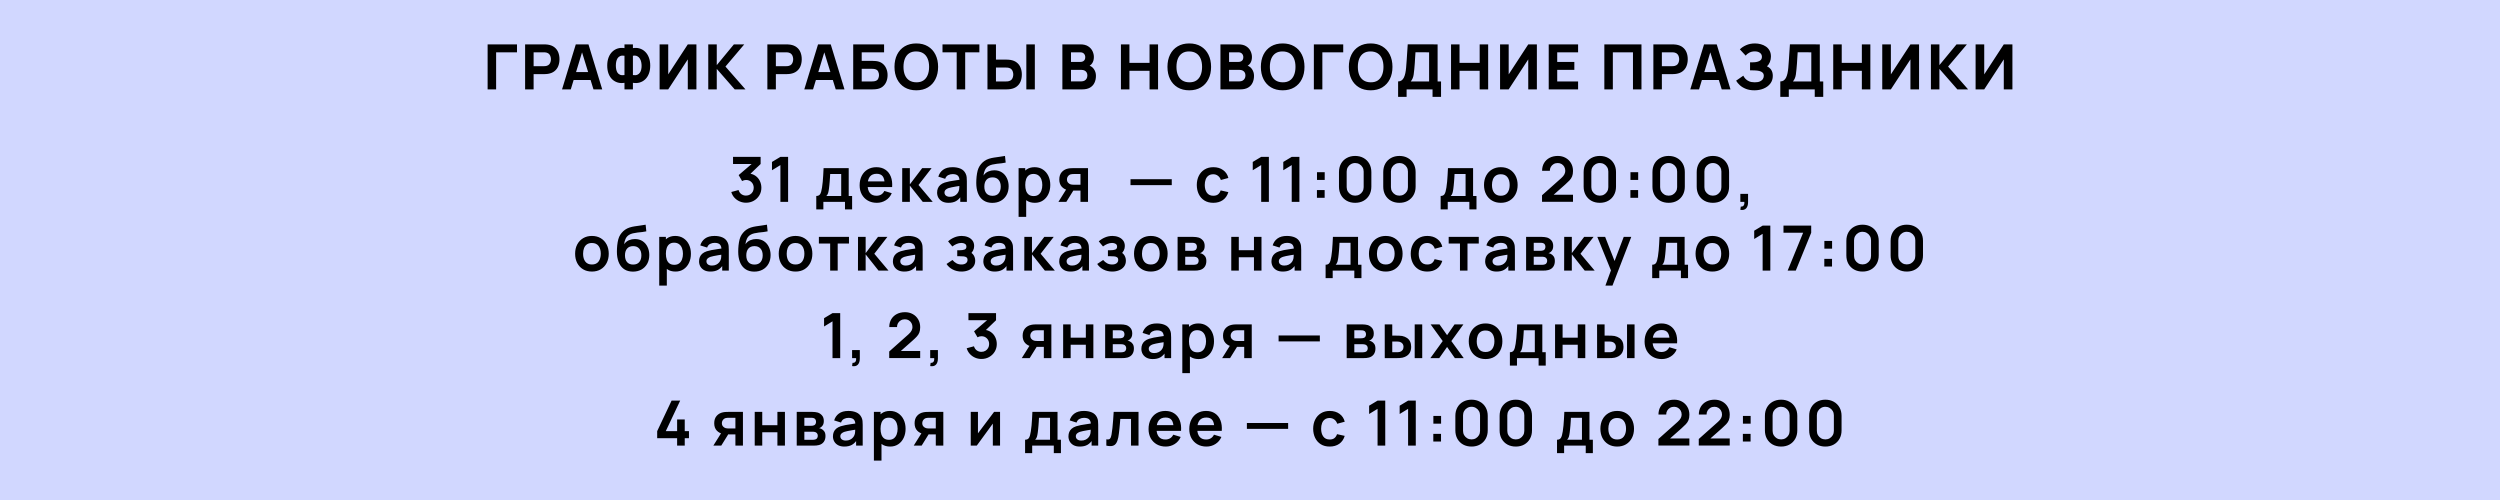
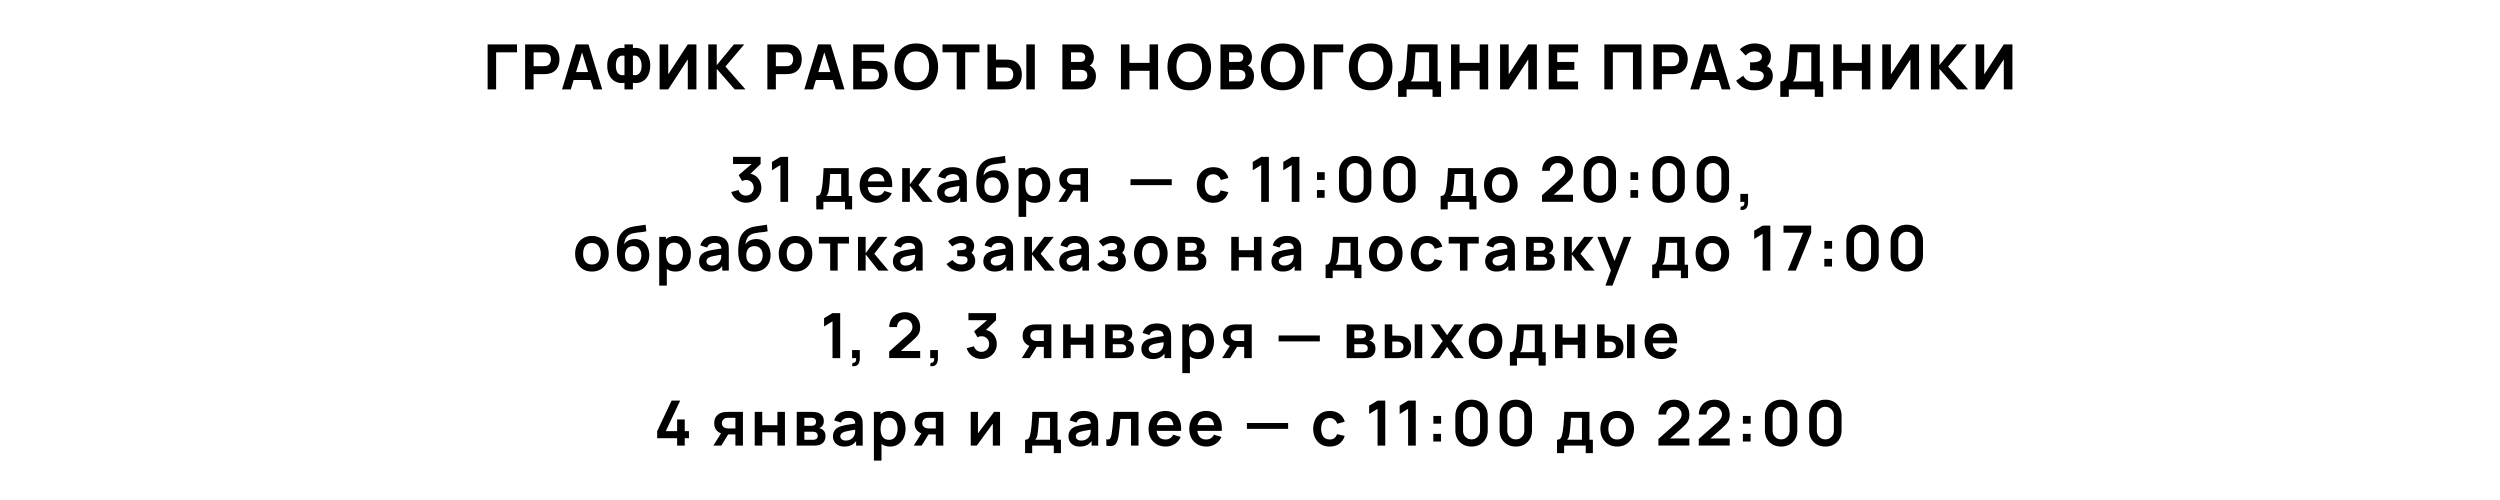
<svg xmlns="http://www.w3.org/2000/svg" width="4000" height="800" viewBox="0 0 4000 800" fill="none">
-   <rect width="4000" height="800" fill="#D1D7FF" />
-   <path d="M780.193 143V71H827.193V83.7H793.793V143H780.193ZM840.174 143V71H870.574C871.274 71 872.207 71.033 873.374 71.1C874.574 71.133 875.64 71.233 876.574 71.4C880.874 72.067 884.39 73.483 887.124 75.65C889.89 77.817 891.924 80.55 893.224 83.85C894.524 87.117 895.174 90.767 895.174 94.8C895.174 98.833 894.507 102.5 893.174 105.8C891.874 109.067 889.84 111.783 887.074 113.95C884.34 116.117 880.84 117.533 876.574 118.2C875.64 118.333 874.574 118.433 873.374 118.5C872.174 118.567 871.24 118.6 870.574 118.6H853.774V143H840.174ZM853.774 105.9H869.974C870.674 105.9 871.44 105.867 872.274 105.8C873.107 105.733 873.874 105.6 874.574 105.4C876.407 104.9 877.824 104.067 878.824 102.9C879.824 101.7 880.507 100.383 880.874 98.95C881.274 97.483 881.474 96.1 881.474 94.8C881.474 93.5 881.274 92.133 880.874 90.7C880.507 89.233 879.824 87.917 878.824 86.75C877.824 85.55 876.407 84.7 874.574 84.2C873.874 84 873.107 83.867 872.274 83.8C871.44 83.733 870.674 83.7 869.974 83.7H853.774V105.9ZM899.256 143L921.256 71H941.556L963.556 143H949.556L929.956 79.5H932.556L913.256 143H899.256ZM912.456 128V115.3H950.456V128H912.456ZM999.164 143V132.5C995.464 133.133 991.948 133 988.614 132.1C985.314 131.167 982.381 129.533 979.814 127.2C977.248 124.833 975.231 121.8 973.764 118.1C972.298 114.367 971.564 110 971.564 105C971.564 100 972.298 95.617 973.764 91.85C975.231 88.083 977.248 85 979.814 82.6C982.381 80.167 985.314 78.467 988.614 77.5C991.948 76.533 995.464 76.367 999.164 77V71H1012.66V77C1016.36 76.367 1019.88 76.533 1023.21 77.5C1026.55 78.467 1029.5 80.167 1032.06 82.6C1034.63 85 1036.65 88.083 1038.11 91.85C1039.61 95.617 1040.36 100 1040.36 105C1040.36 110 1039.61 114.367 1038.11 118.1C1036.65 121.8 1034.63 124.833 1032.06 127.2C1029.5 129.533 1026.55 131.167 1023.21 132.1C1019.88 133 1016.36 133.133 1012.66 132.5V143H999.164ZM999.164 120.1V89.2C996.331 88.733 993.998 88.917 992.164 89.75C990.364 90.583 988.964 91.817 987.964 93.45C986.998 95.05 986.314 96.883 985.914 98.95C985.548 100.983 985.364 103 985.364 105C985.364 107 985.548 108.983 985.914 110.95C986.314 112.917 986.998 114.683 987.964 116.25C988.964 117.783 990.364 118.917 992.164 119.65C993.998 120.383 996.331 120.533 999.164 120.1ZM1012.66 120.1C1015.5 120.533 1017.81 120.383 1019.61 119.65C1021.41 118.883 1022.81 117.75 1023.81 116.25C1024.85 114.717 1025.56 113 1025.96 111.1C1026.36 109.167 1026.56 107.267 1026.56 105.4C1026.56 103.533 1026.36 101.567 1025.96 99.5C1025.56 97.433 1024.85 95.55 1023.81 93.85C1022.81 92.117 1021.41 90.8 1019.61 89.9C1017.81 88.967 1015.5 88.733 1012.66 89.2V120.1ZM1114.27 143H1100.47V95L1069.17 143H1055.37V71H1069.17V119L1100.47 71H1114.27V143ZM1133.22 143V71H1146.82V104.2L1174.22 71H1190.82L1160.72 106.5L1192.72 143H1175.52L1146.82 110.2V143H1133.22ZM1227.79 143V71H1258.19C1258.89 71 1259.82 71.033 1260.99 71.1C1262.19 71.133 1263.26 71.233 1264.19 71.4C1268.49 72.067 1272.01 73.483 1274.74 75.65C1277.51 77.817 1279.54 80.55 1280.84 83.85C1282.14 87.117 1282.79 90.767 1282.79 94.8C1282.79 98.833 1282.12 102.5 1280.79 105.8C1279.49 109.067 1277.46 111.783 1274.69 113.95C1271.96 116.117 1268.46 117.533 1264.19 118.2C1263.26 118.333 1262.19 118.433 1260.99 118.5C1259.79 118.567 1258.86 118.6 1258.19 118.6H1241.39V143H1227.79ZM1241.39 105.9H1257.59C1258.29 105.9 1259.06 105.867 1259.89 105.8C1260.72 105.733 1261.49 105.6 1262.19 105.4C1264.02 104.9 1265.44 104.067 1266.44 102.9C1267.44 101.7 1268.12 100.383 1268.49 98.95C1268.89 97.483 1269.09 96.1 1269.09 94.8C1269.09 93.5 1268.89 92.133 1268.49 90.7C1268.12 89.233 1267.44 87.917 1266.44 86.75C1265.44 85.55 1264.02 84.7 1262.19 84.2C1261.49 84 1260.72 83.867 1259.89 83.8C1259.06 83.733 1258.29 83.7 1257.59 83.7H1241.39V105.9ZM1286.87 143L1308.87 71H1329.17L1351.17 143H1337.17L1317.57 79.5H1320.17L1300.87 143H1286.87ZM1300.07 128V115.3H1338.07V128H1300.07ZM1365.13 143V71H1414.53V83.7H1378.73V97.4H1395.53C1396.2 97.4 1397.13 97.433 1398.33 97.5C1399.53 97.533 1400.6 97.6 1401.53 97.7C1405.67 98.133 1409.1 99.417 1411.83 101.55C1414.6 103.65 1416.67 106.333 1418.03 109.6C1419.43 112.833 1420.13 116.367 1420.13 120.2C1420.13 124.033 1419.45 127.583 1418.08 130.85C1416.72 134.083 1414.65 136.767 1411.88 138.9C1409.15 141 1405.7 142.267 1401.53 142.7C1400.6 142.8 1399.53 142.883 1398.33 142.95C1397.17 142.983 1396.23 143 1395.53 143H1365.13ZM1378.73 130.3H1394.93C1395.63 130.3 1396.4 130.267 1397.23 130.2C1398.07 130.133 1398.83 130.033 1399.53 129.9C1402.3 129.3 1404.13 128.017 1405.03 126.05C1405.97 124.083 1406.43 122.133 1406.43 120.2C1406.43 118.233 1405.97 116.283 1405.03 114.35C1404.13 112.383 1402.3 111.1 1399.53 110.5C1398.83 110.333 1398.07 110.233 1397.23 110.2C1396.4 110.133 1395.63 110.1 1394.93 110.1H1378.73V130.3ZM1466.07 144.5C1458.87 144.5 1452.66 142.933 1447.42 139.8C1442.22 136.667 1438.21 132.283 1435.37 126.65C1432.57 121.017 1431.17 114.467 1431.17 107C1431.17 99.533 1432.57 92.983 1435.37 87.35C1438.21 81.717 1442.22 77.333 1447.42 74.2C1452.66 71.067 1458.87 69.5 1466.07 69.5C1473.27 69.5 1479.47 71.067 1484.67 74.2C1489.91 77.333 1493.92 81.717 1496.72 87.35C1499.56 92.983 1500.97 99.533 1500.97 107C1500.97 114.467 1499.56 121.017 1496.72 126.65C1493.92 132.283 1489.91 136.667 1484.67 139.8C1479.47 142.933 1473.27 144.5 1466.07 144.5ZM1466.07 131.7C1470.64 131.767 1474.44 130.783 1477.47 128.75C1480.51 126.717 1482.77 123.833 1484.27 120.1C1485.81 116.367 1486.57 112 1486.57 107C1486.57 102 1485.81 97.667 1484.27 94C1482.77 90.333 1480.51 87.483 1477.47 85.45C1474.44 83.417 1470.64 82.367 1466.07 82.3C1461.51 82.233 1457.71 83.217 1454.67 85.25C1451.64 87.283 1449.36 90.167 1447.82 93.9C1446.32 97.633 1445.57 102 1445.57 107C1445.57 112 1446.32 116.333 1447.82 120C1449.36 123.667 1451.64 126.517 1454.67 128.55C1457.71 130.583 1461.51 131.633 1466.07 131.7ZM1530.7 143V83.7H1508V71H1567V83.7H1544.3V143H1530.7ZM1579.94 143V71H1593.54V95.4H1610.34C1611 95.4 1611.94 95.433 1613.14 95.5C1614.34 95.533 1615.4 95.633 1616.34 95.8C1620.6 96.467 1624.1 97.883 1626.84 100.05C1629.6 102.217 1631.64 104.95 1632.94 108.25C1634.27 111.517 1634.94 115.167 1634.94 119.2C1634.94 123.233 1634.29 126.9 1632.99 130.2C1631.69 133.467 1629.65 136.183 1626.89 138.35C1624.15 140.517 1620.64 141.933 1616.34 142.6C1615.4 142.733 1614.34 142.833 1613.14 142.9C1611.97 142.967 1611.04 143 1610.34 143H1579.94ZM1593.54 130.3H1609.74C1610.44 130.3 1611.2 130.267 1612.04 130.2C1612.87 130.133 1613.64 130 1614.34 129.8C1616.17 129.3 1617.59 128.467 1618.59 127.3C1619.59 126.1 1620.27 124.783 1620.64 123.35C1621.04 121.883 1621.24 120.5 1621.24 119.2C1621.24 117.9 1621.04 116.533 1620.64 115.1C1620.27 113.633 1619.59 112.317 1618.59 111.15C1617.59 109.95 1616.17 109.1 1614.34 108.6C1613.64 108.4 1612.87 108.267 1612.04 108.2C1611.2 108.133 1610.44 108.1 1609.74 108.1H1593.54V130.3ZM1642.14 143V71H1655.74V143H1642.14ZM1699.8 143V71H1728.6C1733.74 71 1737.89 72.033 1741.05 74.1C1744.22 76.133 1746.54 78.7 1748 81.8C1749.47 84.9 1750.2 88.033 1750.2 91.2C1750.2 95.233 1749.29 98.583 1747.45 101.25C1745.65 103.917 1743.17 105.7 1740 106.6V104.1C1744.5 105.033 1747.87 107.117 1750.1 110.35C1752.37 113.583 1753.5 117.2 1753.5 121.2C1753.5 125.5 1752.7 129.283 1751.1 132.55C1749.54 135.817 1747.14 138.383 1743.9 140.25C1740.67 142.083 1736.6 143 1731.7 143H1699.8ZM1713.6 130.2H1730.3C1732.14 130.2 1733.77 129.817 1735.2 129.05C1736.64 128.25 1737.75 127.15 1738.55 125.75C1739.39 124.317 1739.8 122.633 1739.8 120.7C1739.8 119 1739.45 117.483 1738.75 116.15C1738.05 114.817 1736.99 113.767 1735.55 113C1734.15 112.2 1732.4 111.8 1730.3 111.8H1713.6V130.2ZM1713.6 99.1H1728.4C1729.94 99.1 1731.3 98.833 1732.5 98.3C1733.7 97.767 1734.65 96.95 1735.35 95.85C1736.05 94.717 1736.4 93.267 1736.4 91.5C1736.4 89.3 1735.72 87.45 1734.35 85.95C1732.99 84.45 1731 83.7 1728.4 83.7H1713.6V99.1ZM1793.49 143V71H1807.09V100.6H1839.29V71H1852.89V143H1839.29V113.3H1807.09V143H1793.49ZM1902.83 144.5C1895.63 144.5 1889.41 142.933 1884.18 139.8C1878.98 136.667 1874.96 132.283 1872.13 126.65C1869.33 121.017 1867.93 114.467 1867.93 107C1867.93 99.533 1869.33 92.983 1872.13 87.35C1874.96 81.717 1878.98 77.333 1884.18 74.2C1889.41 71.067 1895.63 69.5 1902.83 69.5C1910.03 69.5 1916.23 71.067 1921.43 74.2C1926.66 77.333 1930.68 81.717 1933.48 87.35C1936.31 92.983 1937.73 99.533 1937.73 107C1937.73 114.467 1936.31 121.017 1933.48 126.65C1930.68 132.283 1926.66 136.667 1921.43 139.8C1916.23 142.933 1910.03 144.5 1902.83 144.5ZM1902.83 131.7C1907.4 131.767 1911.2 130.783 1914.23 128.75C1917.26 126.717 1919.53 123.833 1921.03 120.1C1922.56 116.367 1923.33 112 1923.33 107C1923.33 102 1922.56 97.667 1921.03 94C1919.53 90.333 1917.26 87.483 1914.23 85.45C1911.2 83.417 1907.4 82.367 1902.83 82.3C1898.26 82.233 1894.46 83.217 1891.43 85.25C1888.4 87.283 1886.11 90.167 1884.58 93.9C1883.08 97.633 1882.33 102 1882.33 107C1882.33 112 1883.08 116.333 1884.58 120C1886.11 123.667 1888.4 126.517 1891.43 128.55C1894.46 130.583 1898.26 131.633 1902.83 131.7ZM1952.71 143V71H1981.51C1986.65 71 1990.8 72.033 1993.96 74.1C1997.13 76.133 1999.45 78.7 2000.91 81.8C2002.38 84.9 2003.11 88.033 2003.11 91.2C2003.11 95.233 2002.2 98.583 2000.36 101.25C1998.56 103.917 1996.08 105.7 1992.91 106.6V104.1C1997.41 105.033 2000.78 107.117 2003.01 110.35C2005.28 113.583 2006.41 117.2 2006.41 121.2C2006.41 125.5 2005.61 129.283 2004.01 132.55C2002.45 135.817 2000.05 138.383 1996.81 140.25C1993.58 142.083 1989.51 143 1984.61 143H1952.71ZM1966.51 130.2H1983.21C1985.05 130.2 1986.68 129.817 1988.11 129.05C1989.55 128.25 1990.66 127.15 1991.46 125.75C1992.3 124.317 1992.71 122.633 1992.71 120.7C1992.71 119 1992.36 117.483 1991.66 116.15C1990.96 114.817 1989.9 113.767 1988.46 113C1987.06 112.2 1985.31 111.8 1983.21 111.8H1966.51V130.2ZM1966.51 99.1H1981.31C1982.85 99.1 1984.21 98.833 1985.41 98.3C1986.61 97.767 1987.56 96.95 1988.26 95.85C1988.96 94.717 1989.31 93.267 1989.31 91.5C1989.31 89.3 1988.63 87.45 1987.26 85.95C1985.9 84.45 1983.91 83.7 1981.31 83.7H1966.51V99.1ZM2052.28 144.5C2045.08 144.5 2038.87 142.933 2033.63 139.8C2028.43 136.667 2024.42 132.283 2021.58 126.65C2018.78 121.017 2017.38 114.467 2017.38 107C2017.38 99.533 2018.78 92.983 2021.58 87.35C2024.42 81.717 2028.43 77.333 2033.63 74.2C2038.87 71.067 2045.08 69.5 2052.28 69.5C2059.48 69.5 2065.68 71.067 2070.88 74.2C2076.12 77.333 2080.13 81.717 2082.93 87.35C2085.77 92.983 2087.18 99.533 2087.18 107C2087.18 114.467 2085.77 121.017 2082.93 126.65C2080.13 132.283 2076.12 136.667 2070.88 139.8C2065.68 142.933 2059.48 144.5 2052.28 144.5ZM2052.28 131.7C2056.85 131.767 2060.65 130.783 2063.68 128.75C2066.72 126.717 2068.98 123.833 2070.48 120.1C2072.02 116.367 2072.78 112 2072.78 107C2072.78 102 2072.02 97.667 2070.48 94C2068.98 90.333 2066.72 87.483 2063.68 85.45C2060.65 83.417 2056.85 82.367 2052.28 82.3C2047.72 82.233 2043.92 83.217 2040.88 85.25C2037.85 87.283 2035.57 90.167 2034.03 93.9C2032.53 97.633 2031.78 102 2031.78 107C2031.78 112 2032.53 116.333 2034.03 120C2035.57 123.667 2037.85 126.517 2040.88 128.55C2043.92 130.583 2047.72 131.633 2052.28 131.7ZM2102.17 143V71H2149.17V83.7H2115.77V143H2102.17ZM2193.05 144.5C2185.85 144.5 2179.63 142.933 2174.4 139.8C2169.2 136.667 2165.18 132.283 2162.35 126.65C2159.55 121.017 2158.15 114.467 2158.15 107C2158.15 99.533 2159.55 92.983 2162.35 87.35C2165.18 81.717 2169.2 77.333 2174.4 74.2C2179.63 71.067 2185.85 69.5 2193.05 69.5C2200.25 69.5 2206.45 71.067 2211.65 74.2C2216.88 77.333 2220.9 81.717 2223.7 87.35C2226.53 92.983 2227.95 99.533 2227.95 107C2227.95 114.467 2226.53 121.017 2223.7 126.65C2220.9 132.283 2216.88 136.667 2211.65 139.8C2206.45 142.933 2200.25 144.5 2193.05 144.5ZM2193.05 131.7C2197.61 131.767 2201.41 130.783 2204.45 128.75C2207.48 126.717 2209.75 123.833 2211.25 120.1C2212.78 116.367 2213.55 112 2213.55 107C2213.55 102 2212.78 97.667 2211.25 94C2209.75 90.333 2207.48 87.483 2204.45 85.45C2201.41 83.417 2197.61 82.367 2193.05 82.3C2188.48 82.233 2184.68 83.217 2181.65 85.25C2178.61 87.283 2176.33 90.167 2174.8 93.9C2173.3 97.633 2172.55 102 2172.55 107C2172.55 112 2173.3 116.333 2174.8 120C2176.33 123.667 2178.61 126.517 2181.65 128.55C2184.68 130.583 2188.48 131.633 2193.05 131.7ZM2236.97 155V130.3C2239.14 130.3 2240.97 129.767 2242.47 128.7C2244.01 127.6 2245.26 126.067 2246.22 124.1C2247.19 122.1 2247.96 119.767 2248.52 117.1C2249.09 114.433 2249.51 111.533 2249.77 108.4C2250.11 104.4 2250.41 100.467 2250.67 96.6C2250.94 92.7 2251.21 88.667 2251.47 84.5C2251.74 80.3 2252.04 75.767 2252.37 70.9L2300.17 71V130.3H2305.67V155H2292.07V143H2250.57V155H2236.97ZM2257.27 130.3H2286.57V83.7L2264.77 83.6C2264.54 86.9 2264.34 89.933 2264.17 92.7C2264.04 95.467 2263.87 98.267 2263.67 101.1C2263.47 103.933 2263.21 107.1 2262.87 110.6C2262.54 114.1 2262.21 116.983 2261.87 119.25C2261.54 121.483 2261.02 123.433 2260.32 125.1C2259.66 126.767 2258.64 128.5 2257.27 130.3ZM2321.66 143V71H2335.26V100.6H2367.46V71H2381.06V143H2367.46V113.3H2335.26V143H2321.66ZM2459 143H2445.2V95L2413.9 143H2400.1V71H2413.9V119L2445.2 71H2459V143ZM2477.95 143V71H2524.95V83.7H2491.55V99.1H2518.95V111.8H2491.55V130.3H2524.95V143H2477.95ZM2566.95 143V71H2626.35V143H2612.75V83.7H2580.55V143H2566.95ZM2645.39 143V71H2675.79C2676.49 71 2677.42 71.033 2678.59 71.1C2679.79 71.133 2680.86 71.233 2681.79 71.4C2686.09 72.067 2689.61 73.483 2692.34 75.65C2695.11 77.817 2697.14 80.55 2698.44 83.85C2699.74 87.117 2700.39 90.767 2700.39 94.8C2700.39 98.833 2699.72 102.5 2698.39 105.8C2697.09 109.067 2695.06 111.783 2692.29 113.95C2689.56 116.117 2686.06 117.533 2681.79 118.2C2680.86 118.333 2679.79 118.433 2678.59 118.5C2677.39 118.567 2676.46 118.6 2675.79 118.6H2658.99V143H2645.39ZM2658.99 105.9H2675.19C2675.89 105.9 2676.66 105.867 2677.49 105.8C2678.32 105.733 2679.09 105.6 2679.79 105.4C2681.62 104.9 2683.04 104.067 2684.04 102.9C2685.04 101.7 2685.72 100.383 2686.09 98.95C2686.49 97.483 2686.69 96.1 2686.69 94.8C2686.69 93.5 2686.49 92.133 2686.09 90.7C2685.72 89.233 2685.04 87.917 2684.04 86.75C2683.04 85.55 2681.62 84.7 2679.79 84.2C2679.09 84 2678.32 83.867 2677.49 83.8C2676.66 83.733 2675.89 83.7 2675.19 83.7H2658.99V105.9ZM2704.47 143L2726.47 71H2746.77L2768.77 143H2754.77L2735.17 79.5H2737.77L2718.47 143H2704.47ZM2717.67 128V115.3H2755.67V128H2717.67ZM2807.08 144.5C2801.98 144.5 2797.5 143.75 2793.63 142.25C2789.8 140.75 2786.56 138.833 2783.93 136.5C2781.3 134.133 2779.25 131.667 2777.78 129.1L2789.28 121.1C2790.08 122.767 2791.21 124.417 2792.68 126.05C2794.15 127.683 2796.1 129.033 2798.53 130.1C2800.96 131.167 2804.01 131.7 2807.68 131.7C2811.15 131.7 2813.93 131.2 2816.03 130.2C2818.16 129.2 2819.7 127.917 2820.63 126.35C2821.6 124.783 2822.08 123.133 2822.08 121.4C2822.08 119.1 2821.4 117.333 2820.03 116.1C2818.7 114.867 2816.96 114.017 2814.83 113.55C2812.7 113.05 2810.45 112.767 2808.08 112.7C2805.78 112.633 2804.11 112.583 2803.08 112.55C2802.08 112.517 2801.4 112.5 2801.03 112.5C2800.7 112.5 2800.38 112.5 2800.08 112.5V99.7C2800.51 99.7 2801.15 99.7 2801.98 99.7C2802.85 99.7 2803.71 99.7 2804.58 99.7C2805.48 99.667 2806.21 99.633 2806.78 99.6C2810.28 99.433 2813.2 98.667 2815.53 97.3C2817.9 95.933 2819.08 93.8 2819.08 90.9C2819.08 88.233 2818.03 86.117 2815.93 84.55C2813.86 82.983 2811.08 82.2 2807.58 82.2C2804.28 82.2 2801.33 82.917 2798.73 84.35C2796.16 85.75 2794.28 87.3 2793.08 89L2783.78 79C2786.28 76.4 2789.63 74.167 2793.83 72.3C2798.03 70.433 2802.75 69.5 2807.98 69.5C2811.15 69.5 2814.25 69.917 2817.28 70.75C2820.31 71.55 2823.05 72.8 2825.48 74.5C2827.91 76.167 2829.85 78.317 2831.28 80.95C2832.75 83.583 2833.48 86.733 2833.48 90.4C2833.48 93.5 2832.93 96.433 2831.83 99.2C2830.73 101.933 2829.15 104.233 2827.08 106.1C2830.08 107.433 2832.4 109.367 2834.03 111.9C2835.66 114.433 2836.48 117.6 2836.48 121.4C2836.48 126.167 2835.15 130.283 2832.48 133.75C2829.85 137.183 2826.3 139.833 2821.83 141.7C2817.4 143.567 2812.48 144.5 2807.08 144.5ZM2848.48 155V130.3C2850.65 130.3 2852.48 129.767 2853.98 128.7C2855.51 127.6 2856.76 126.067 2857.73 124.1C2858.7 122.1 2859.46 119.767 2860.03 117.1C2860.6 114.433 2861.01 111.533 2861.28 108.4C2861.61 104.4 2861.91 100.467 2862.18 96.6C2862.45 92.7 2862.71 88.667 2862.98 84.5C2863.25 80.3 2863.55 75.767 2863.88 70.9L2911.68 71V130.3H2917.18V155H2903.58V143H2862.08V155H2848.48ZM2868.78 130.3H2898.08V83.7L2876.28 83.6C2876.05 86.9 2875.85 89.933 2875.68 92.7C2875.55 95.467 2875.38 98.267 2875.18 101.1C2874.98 103.933 2874.71 107.1 2874.38 110.6C2874.05 114.1 2873.71 116.983 2873.38 119.25C2873.05 121.483 2872.53 123.433 2871.83 125.1C2871.16 126.767 2870.15 128.5 2868.78 130.3ZM2933.16 143V71H2946.76V100.6H2978.96V71H2992.56V143H2978.96V113.3H2946.76V143H2933.16ZM3070.5 143H3056.7V95L3025.4 143H3011.6V71H3025.4V119L3056.7 71H3070.5V143ZM3089.45 143V71H3103.05V104.2L3130.45 71H3147.05L3116.95 106.5L3148.95 143H3131.75L3103.05 110.2V143H3089.45ZM3219.86 143H3206.06V95L3174.76 143H3160.96V71H3174.76V119L3206.06 71H3219.86V143ZM1193.65 324.35C1190.05 324.35 1186.65 323.65 1183.45 322.25C1180.25 320.85 1177.47 318.867 1175.1 316.3C1172.77 313.733 1171.09 310.7 1170.05 307.2L1181.7 304.05C1182.54 306.917 1184.05 309.133 1186.25 310.7C1188.49 312.233 1190.94 312.983 1193.6 312.95C1195.97 312.95 1198.09 312.4 1199.95 311.3C1201.82 310.2 1203.29 308.717 1204.35 306.85C1205.42 304.95 1205.95 302.833 1205.95 300.5C1205.95 296.933 1204.8 293.95 1202.5 291.55C1200.2 289.15 1197.24 287.95 1193.6 287.95C1192.5 287.95 1191.42 288.1 1190.35 288.4C1189.32 288.7 1188.32 289.117 1187.35 289.65L1181.85 280.15L1206.05 259.45L1207.1 262.35H1172.85V251H1217V262.4L1197.55 281.1L1197.45 277.55C1201.82 277.85 1205.54 279.067 1208.6 281.2C1211.7 283.333 1214.07 286.083 1215.7 289.45C1217.37 292.817 1218.2 296.5 1218.2 300.5C1218.2 305.033 1217.09 309.1 1214.85 312.7C1212.65 316.3 1209.69 319.15 1205.95 321.25C1202.25 323.317 1198.15 324.35 1193.65 324.35ZM1248.66 323V264.15L1235.16 272.4V259.1L1248.66 251H1260.96V323H1248.66ZM1306.03 335V313.55C1308.96 313.55 1311.04 312.55 1312.28 310.55C1313.51 308.55 1314.49 305.083 1315.23 300.15C1315.69 297.217 1316.08 294.117 1316.38 290.85C1316.68 287.583 1316.93 284.133 1317.13 280.5C1317.36 276.867 1317.56 273.033 1317.73 269H1357.93V313.55H1363.38V335H1351.98V323H1317.38V335H1306.03ZM1322.18 313.55H1345.93V278.45H1328.28C1328.18 280.45 1328.06 282.5 1327.93 284.6C1327.79 286.667 1327.64 288.733 1327.48 290.8C1327.31 292.867 1327.13 294.85 1326.93 296.75C1326.76 298.617 1326.56 300.35 1326.33 301.95C1325.96 304.75 1325.51 307.05 1324.98 308.85C1324.44 310.65 1323.51 312.217 1322.18 313.55ZM1402.96 324.5C1397.49 324.5 1392.69 323.317 1388.56 320.95C1384.42 318.583 1381.19 315.3 1378.86 311.1C1376.56 306.9 1375.41 302.067 1375.41 296.6C1375.41 290.7 1376.54 285.583 1378.81 281.25C1381.07 276.883 1384.22 273.5 1388.26 271.1C1392.29 268.7 1396.96 267.5 1402.26 267.5C1407.86 267.5 1412.61 268.817 1416.51 271.45C1420.44 274.05 1423.36 277.733 1425.26 282.5C1427.16 287.267 1427.87 292.883 1427.41 299.35H1415.46V294.95C1415.42 289.083 1414.39 284.8 1412.36 282.1C1410.32 279.4 1407.12 278.05 1402.76 278.05C1397.82 278.05 1394.16 279.583 1391.76 282.65C1389.36 285.683 1388.16 290.133 1388.16 296C1388.16 301.467 1389.36 305.7 1391.76 308.7C1394.16 311.7 1397.66 313.2 1402.26 313.2C1405.22 313.2 1407.77 312.55 1409.91 311.25C1412.07 309.917 1413.74 308 1414.91 305.5L1426.81 309.1C1424.74 313.967 1421.54 317.75 1417.21 320.45C1412.91 323.15 1408.16 324.5 1402.96 324.5ZM1384.36 299.35V290.25H1421.51V299.35H1384.36ZM1443.46 323L1443.56 269H1455.76V295L1475.51 269H1490.56L1469.61 296L1492.36 323H1476.41L1455.76 297V323H1443.46ZM1517.47 324.5C1513.57 324.5 1510.27 323.767 1507.57 322.3C1504.87 320.8 1502.82 318.817 1501.42 316.35C1500.05 313.883 1499.37 311.167 1499.37 308.2C1499.37 305.6 1499.8 303.267 1500.67 301.2C1501.54 299.1 1502.87 297.3 1504.67 295.8C1506.47 294.267 1508.8 293.017 1511.67 292.05C1513.84 291.35 1516.37 290.717 1519.27 290.15C1522.2 289.583 1525.37 289.067 1528.77 288.6C1532.2 288.1 1535.79 287.567 1539.52 287L1535.22 289.45C1535.25 285.717 1534.42 282.967 1532.72 281.2C1531.02 279.433 1528.15 278.55 1524.12 278.55C1521.69 278.55 1519.34 279.117 1517.07 280.25C1514.8 281.383 1513.22 283.333 1512.32 286.1L1501.32 282.65C1502.65 278.083 1505.19 274.417 1508.92 271.65C1512.69 268.883 1517.75 267.5 1524.12 267.5C1528.92 267.5 1533.14 268.283 1536.77 269.85C1540.44 271.417 1543.15 273.983 1544.92 277.55C1545.89 279.45 1546.47 281.4 1546.67 283.4C1546.87 285.367 1546.97 287.517 1546.97 289.85V323H1536.42V311.3L1538.17 313.2C1535.74 317.1 1532.89 319.967 1529.62 321.8C1526.39 323.6 1522.34 324.5 1517.47 324.5ZM1519.87 314.9C1522.6 314.9 1524.94 314.417 1526.87 313.45C1528.8 312.483 1530.34 311.3 1531.47 309.9C1532.64 308.5 1533.42 307.183 1533.82 305.95C1534.45 304.417 1534.8 302.667 1534.87 300.7C1534.97 298.7 1535.02 297.083 1535.02 295.85L1538.72 296.95C1535.09 297.517 1531.97 298.017 1529.37 298.45C1526.77 298.883 1524.54 299.3 1522.67 299.7C1520.8 300.067 1519.15 300.483 1517.72 300.95C1516.32 301.45 1515.14 302.033 1514.17 302.7C1513.2 303.367 1512.45 304.133 1511.92 305C1511.42 305.867 1511.17 306.883 1511.17 308.05C1511.17 309.383 1511.5 310.567 1512.17 311.6C1512.84 312.6 1513.8 313.4 1515.07 314C1516.37 314.6 1517.97 314.9 1519.87 314.9ZM1587.44 324.6C1582.3 324.533 1577.94 323.383 1574.34 321.15C1570.74 318.917 1567.92 315.767 1565.89 311.7C1563.85 307.633 1562.62 302.833 1562.19 297.3C1561.99 294.467 1561.97 291.3 1562.14 287.8C1562.3 284.3 1562.67 280.883 1563.24 277.55C1563.8 274.217 1564.59 271.383 1565.59 269.05C1566.62 266.717 1567.97 264.567 1569.64 262.6C1571.3 260.6 1573.1 258.933 1575.04 257.6C1577.24 256.067 1579.62 254.883 1582.19 254.05C1584.79 253.217 1587.5 252.583 1590.34 252.15C1593.17 251.683 1596.09 251.267 1599.09 250.9C1602.09 250.533 1605.05 250.067 1607.99 249.5L1609.09 260.15C1607.22 260.617 1605.05 260.983 1602.59 261.25C1600.15 261.483 1597.62 261.75 1594.99 262.05C1592.39 262.35 1589.9 262.783 1587.54 263.35C1585.17 263.917 1583.12 264.75 1581.39 265.85C1578.99 267.317 1577.15 269.417 1575.89 272.15C1574.62 274.883 1573.87 277.767 1573.64 280.8C1575.7 277.733 1578.27 275.583 1581.34 274.35C1584.44 273.083 1587.57 272.45 1590.74 272.45C1595.54 272.45 1599.65 273.583 1603.09 275.85C1606.55 278.117 1609.2 281.2 1611.04 285.1C1612.9 288.967 1613.84 293.283 1613.84 298.05C1613.84 303.383 1612.72 308.05 1610.49 312.05C1608.25 316.05 1605.15 319.15 1601.19 321.35C1597.22 323.55 1592.64 324.633 1587.44 324.6ZM1588.04 313.3C1592.37 313.3 1595.64 311.967 1597.84 309.3C1600.07 306.6 1601.19 303.017 1601.19 298.55C1601.19 293.983 1600.04 290.383 1597.74 287.75C1595.47 285.117 1592.24 283.8 1588.04 283.8C1583.77 283.8 1580.52 285.117 1578.29 287.75C1576.05 290.383 1574.94 293.983 1574.94 298.55C1574.94 303.217 1576.07 306.85 1578.34 309.45C1580.6 312.017 1583.84 313.3 1588.04 313.3ZM1655.8 324.5C1650.53 324.5 1646.12 323.25 1642.55 320.75C1638.98 318.25 1636.3 314.85 1634.5 310.55C1632.7 306.217 1631.8 301.367 1631.8 296C1631.8 290.567 1632.7 285.7 1634.5 281.4C1636.3 277.1 1638.93 273.717 1642.4 271.25C1645.9 268.75 1650.22 267.5 1655.35 267.5C1660.45 267.5 1664.87 268.75 1668.6 271.25C1672.37 273.717 1675.28 277.1 1677.35 281.4C1679.42 285.667 1680.45 290.533 1680.45 296C1680.45 301.4 1679.43 306.25 1677.4 310.55C1675.37 314.85 1672.5 318.25 1668.8 320.75C1665.1 323.25 1660.77 324.5 1655.8 324.5ZM1629.75 347V269H1640.4V306.9H1641.9V347H1629.75ZM1653.95 313.7C1657.08 313.7 1659.67 312.917 1661.7 311.35C1663.73 309.783 1665.23 307.667 1666.2 305C1667.2 302.3 1667.7 299.3 1667.7 296C1667.7 292.733 1667.2 289.767 1666.2 287.1C1665.2 284.4 1663.65 282.267 1661.55 280.7C1659.45 279.1 1656.78 278.3 1653.55 278.3C1650.48 278.3 1647.98 279.05 1646.05 280.55C1644.12 282.017 1642.68 284.083 1641.75 286.75C1640.85 289.383 1640.4 292.467 1640.4 296C1640.4 299.5 1640.85 302.583 1641.75 305.25C1642.68 307.917 1644.13 310 1646.1 311.5C1648.1 312.967 1650.72 313.7 1653.95 313.7ZM1728.77 323V305H1719.12C1717.89 305 1716.34 304.967 1714.47 304.9C1712.64 304.833 1710.92 304.667 1709.32 304.4C1705.16 303.633 1701.71 301.817 1698.97 298.95C1696.24 296.05 1694.87 292.117 1694.87 287.15C1694.87 282.283 1696.17 278.367 1698.77 275.4C1701.37 272.433 1704.76 270.533 1708.92 269.7C1710.66 269.333 1712.44 269.133 1714.27 269.1C1716.14 269.033 1717.69 269 1718.92 269H1740.82V323H1728.77ZM1693.47 323L1706.37 302.35H1718.92L1706.12 323H1693.47ZM1717.87 295.55H1728.77V278.45H1717.87C1717.24 278.45 1716.47 278.483 1715.57 278.55C1714.67 278.617 1713.77 278.767 1712.87 279C1711.91 279.3 1710.99 279.817 1710.12 280.55C1709.26 281.283 1708.54 282.2 1707.97 283.3C1707.41 284.4 1707.12 285.65 1707.12 287.05C1707.12 289.15 1707.72 290.9 1708.92 292.3C1710.16 293.667 1711.59 294.583 1713.22 295.05C1714.02 295.25 1714.84 295.383 1715.67 295.45C1716.54 295.517 1717.27 295.55 1717.87 295.55ZM1808.81 296.2V286.75H1874.81V296.2H1808.81ZM1941.31 324.5C1935.74 324.5 1930.99 323.267 1927.06 320.8C1923.13 318.3 1920.11 314.9 1918.01 310.6C1915.94 306.3 1914.89 301.433 1914.86 296C1914.89 290.467 1915.98 285.567 1918.11 281.3C1920.28 277 1923.34 273.633 1927.31 271.2C1931.28 268.733 1935.99 267.5 1941.46 267.5C1947.59 267.5 1952.78 269.05 1957.01 272.15C1961.28 275.217 1964.06 279.417 1965.36 284.75L1953.36 288C1952.43 285.1 1950.88 282.85 1948.71 281.25C1946.54 279.617 1944.08 278.8 1941.31 278.8C1938.18 278.8 1935.59 279.55 1933.56 281.05C1931.53 282.517 1930.03 284.55 1929.06 287.15C1928.09 289.75 1927.61 292.7 1927.61 296C1927.61 301.133 1928.76 305.283 1931.06 308.45C1933.36 311.617 1936.78 313.2 1941.31 313.2C1944.51 313.2 1947.03 312.467 1948.86 311C1950.73 309.533 1952.13 307.417 1953.06 304.65L1965.36 307.4C1963.69 312.9 1960.78 317.133 1956.61 320.1C1952.44 323.033 1947.34 324.5 1941.31 324.5ZM2017.9 323V264.15L2004.4 272.4V259.1L2017.9 251H2030.2V323H2017.9ZM2066.75 323V264.15L2053.25 272.4V259.1L2066.75 251H2079.05V323H2066.75ZM2107.09 316.5V304.15H2119.44V316.5H2107.09ZM2107.19 287.85V275.5H2119.54V287.85H2107.19ZM2168.27 324.5C2163.17 324.5 2158.67 323.417 2154.77 321.25C2150.87 319.05 2147.82 316 2145.62 312.1C2143.45 308.2 2142.37 303.7 2142.37 298.6V275.4C2142.37 270.3 2143.45 265.8 2145.62 261.9C2147.82 258 2150.87 254.967 2154.77 252.8C2158.67 250.6 2163.17 249.5 2168.27 249.5C2173.37 249.5 2177.85 250.6 2181.72 252.8C2185.62 254.967 2188.67 258 2190.87 261.9C2193.07 265.8 2194.17 270.3 2194.17 275.4V298.6C2194.17 303.7 2193.07 308.2 2190.87 312.1C2188.67 316 2185.62 319.05 2181.72 321.25C2177.85 323.417 2173.37 324.5 2168.27 324.5ZM2168.27 313.05C2170.8 313.05 2173.1 312.45 2175.17 311.25C2177.24 310.017 2178.87 308.383 2180.07 306.35C2181.27 304.283 2181.87 301.983 2181.87 299.45V274.5C2181.87 271.933 2181.27 269.633 2180.07 267.6C2178.87 265.533 2177.24 263.9 2175.17 262.7C2173.1 261.467 2170.8 260.85 2168.27 260.85C2165.74 260.85 2163.44 261.467 2161.37 262.7C2159.3 263.9 2157.67 265.533 2156.47 267.6C2155.27 269.633 2154.67 271.933 2154.67 274.5V299.45C2154.67 301.983 2155.27 304.283 2156.47 306.35C2157.67 308.383 2159.3 310.017 2161.37 311.25C2163.44 312.45 2165.74 313.05 2168.27 313.05ZM2239.09 324.5C2233.99 324.5 2229.49 323.417 2225.59 321.25C2221.69 319.05 2218.64 316 2216.44 312.1C2214.27 308.2 2213.19 303.7 2213.19 298.6V275.4C2213.19 270.3 2214.27 265.8 2216.44 261.9C2218.64 258 2221.69 254.967 2225.59 252.8C2229.49 250.6 2233.99 249.5 2239.09 249.5C2244.19 249.5 2248.67 250.6 2252.54 252.8C2256.44 254.967 2259.49 258 2261.69 261.9C2263.89 265.8 2264.99 270.3 2264.99 275.4V298.6C2264.99 303.7 2263.89 308.2 2261.69 312.1C2259.49 316 2256.44 319.05 2252.54 321.25C2248.67 323.417 2244.19 324.5 2239.09 324.5ZM2239.09 313.05C2241.62 313.05 2243.92 312.45 2245.99 311.25C2248.06 310.017 2249.69 308.383 2250.89 306.35C2252.09 304.283 2252.69 301.983 2252.69 299.45V274.5C2252.69 271.933 2252.09 269.633 2250.89 267.6C2249.69 265.533 2248.06 263.9 2245.99 262.7C2243.92 261.467 2241.62 260.85 2239.09 260.85C2236.56 260.85 2234.26 261.467 2232.19 262.7C2230.12 263.9 2228.49 265.533 2227.29 267.6C2226.09 269.633 2225.49 271.933 2225.49 274.5V299.45C2225.49 301.983 2226.09 304.283 2227.29 306.35C2228.49 308.383 2230.12 310.017 2232.19 311.25C2234.26 312.45 2236.56 313.05 2239.09 313.05ZM2305.03 335V313.55C2307.96 313.55 2310.05 312.55 2311.28 310.55C2312.51 308.55 2313.5 305.083 2314.23 300.15C2314.7 297.217 2315.08 294.117 2315.38 290.85C2315.68 287.583 2315.93 284.133 2316.13 280.5C2316.36 276.867 2316.56 273.033 2316.73 269H2356.93V313.55H2362.38V335H2350.98V323H2316.38V335H2305.03ZM2321.18 313.55H2344.93V278.45H2327.28C2327.18 280.45 2327.06 282.5 2326.93 284.6C2326.8 286.667 2326.65 288.733 2326.48 290.8C2326.31 292.867 2326.13 294.85 2325.93 296.75C2325.76 298.617 2325.56 300.35 2325.33 301.95C2324.96 304.75 2324.51 307.05 2323.98 308.85C2323.45 310.65 2322.51 312.217 2321.18 313.55ZM2401.26 324.5C2395.86 324.5 2391.14 323.283 2387.11 320.85C2383.08 318.417 2379.94 315.067 2377.71 310.8C2375.51 306.5 2374.41 301.567 2374.41 296C2374.41 290.333 2375.54 285.367 2377.81 281.1C2380.08 276.833 2383.23 273.5 2387.26 271.1C2391.29 268.7 2395.96 267.5 2401.26 267.5C2406.69 267.5 2411.43 268.717 2415.46 271.15C2419.49 273.583 2422.63 276.95 2424.86 281.25C2427.09 285.517 2428.21 290.433 2428.21 296C2428.21 301.6 2427.08 306.55 2424.81 310.85C2422.58 315.117 2419.44 318.467 2415.41 320.9C2411.38 323.3 2406.66 324.5 2401.26 324.5ZM2401.26 313.2C2406.06 313.2 2409.63 311.6 2411.96 308.4C2414.29 305.2 2415.46 301.067 2415.46 296C2415.46 290.767 2414.28 286.6 2411.91 283.5C2409.54 280.367 2405.99 278.8 2401.26 278.8C2398.03 278.8 2395.36 279.533 2393.26 281C2391.19 282.433 2389.66 284.45 2388.66 287.05C2387.66 289.617 2387.16 292.6 2387.16 296C2387.16 301.233 2388.34 305.417 2390.71 308.55C2393.11 311.65 2396.63 313.2 2401.26 313.2ZM2467.25 322.9V312.4L2498.05 284.95C2500.45 282.817 2502.11 280.8 2503.05 278.9C2503.98 277 2504.45 275.167 2504.45 273.4C2504.45 271 2503.93 268.867 2502.9 267C2501.86 265.1 2500.43 263.6 2498.6 262.5C2496.8 261.4 2494.71 260.85 2492.35 260.85C2489.85 260.85 2487.63 261.433 2485.7 262.6C2483.8 263.733 2482.31 265.25 2481.25 267.15C2480.18 269.05 2479.68 271.1 2479.75 273.3H2467.35C2467.35 268.5 2468.41 264.317 2470.55 260.75C2472.71 257.183 2475.68 254.417 2479.45 252.45C2483.25 250.483 2487.63 249.5 2492.6 249.5C2497.2 249.5 2501.33 250.533 2505 252.6C2508.66 254.633 2511.55 257.467 2513.65 261.1C2515.75 264.7 2516.8 268.85 2516.8 273.55C2516.8 276.983 2516.33 279.867 2515.4 282.2C2514.46 284.533 2513.06 286.683 2511.2 288.65C2509.36 290.617 2507.08 292.8 2504.35 295.2L2482.5 314.55L2481.4 311.55H2516.8V322.9H2467.25ZM2559.72 324.5C2554.62 324.5 2550.12 323.417 2546.22 321.25C2542.32 319.05 2539.27 316 2537.07 312.1C2534.9 308.2 2533.82 303.7 2533.82 298.6V275.4C2533.82 270.3 2534.9 265.8 2537.07 261.9C2539.27 258 2542.32 254.967 2546.22 252.8C2550.12 250.6 2554.62 249.5 2559.72 249.5C2564.82 249.5 2569.3 250.6 2573.17 252.8C2577.07 254.967 2580.12 258 2582.32 261.9C2584.52 265.8 2585.62 270.3 2585.62 275.4V298.6C2585.62 303.7 2584.52 308.2 2582.32 312.1C2580.12 316 2577.07 319.05 2573.17 321.25C2569.3 323.417 2564.82 324.5 2559.72 324.5ZM2559.72 313.05C2562.25 313.05 2564.55 312.45 2566.62 311.25C2568.68 310.017 2570.32 308.383 2571.52 306.35C2572.72 304.283 2573.32 301.983 2573.32 299.45V274.5C2573.32 271.933 2572.72 269.633 2571.52 267.6C2570.32 265.533 2568.68 263.9 2566.62 262.7C2564.55 261.467 2562.25 260.85 2559.72 260.85C2557.18 260.85 2554.88 261.467 2552.82 262.7C2550.75 263.9 2549.12 265.533 2547.92 267.6C2546.72 269.633 2546.12 271.933 2546.12 274.5V299.45C2546.12 301.983 2546.72 304.283 2547.92 306.35C2549.12 308.383 2550.75 310.017 2552.82 311.25C2554.88 312.45 2557.18 313.05 2559.72 313.05ZM2608.64 316.5V304.15H2620.99V316.5H2608.64ZM2608.74 287.85V275.5H2621.09V287.85H2608.74ZM2669.81 324.5C2664.71 324.5 2660.21 323.417 2656.31 321.25C2652.41 319.05 2649.36 316 2647.16 312.1C2645 308.2 2643.91 303.7 2643.91 298.6V275.4C2643.91 270.3 2645 265.8 2647.16 261.9C2649.36 258 2652.41 254.967 2656.31 252.8C2660.21 250.6 2664.71 249.5 2669.81 249.5C2674.91 249.5 2679.4 250.6 2683.26 252.8C2687.16 254.967 2690.21 258 2692.41 261.9C2694.61 265.8 2695.71 270.3 2695.71 275.4V298.6C2695.71 303.7 2694.61 308.2 2692.41 312.1C2690.21 316 2687.16 319.05 2683.26 321.25C2679.4 323.417 2674.91 324.5 2669.81 324.5ZM2669.81 313.05C2672.35 313.05 2674.65 312.45 2676.71 311.25C2678.78 310.017 2680.41 308.383 2681.61 306.35C2682.81 304.283 2683.41 301.983 2683.41 299.45V274.5C2683.41 271.933 2682.81 269.633 2681.61 267.6C2680.41 265.533 2678.78 263.9 2676.71 262.7C2674.65 261.467 2672.35 260.85 2669.81 260.85C2667.28 260.85 2664.98 261.467 2662.91 262.7C2660.85 263.9 2659.21 265.533 2658.01 267.6C2656.81 269.633 2656.21 271.933 2656.21 274.5V299.45C2656.21 301.983 2656.81 304.283 2658.01 306.35C2659.21 308.383 2660.85 310.017 2662.91 311.25C2664.98 312.45 2667.28 313.05 2669.81 313.05ZM2740.63 324.5C2735.53 324.5 2731.03 323.417 2727.13 321.25C2723.23 319.05 2720.18 316 2717.98 312.1C2715.82 308.2 2714.73 303.7 2714.73 298.6V275.4C2714.73 270.3 2715.82 265.8 2717.98 261.9C2720.18 258 2723.23 254.967 2727.13 252.8C2731.03 250.6 2735.53 249.5 2740.63 249.5C2745.73 249.5 2750.22 250.6 2754.08 252.8C2757.98 254.967 2761.03 258 2763.23 261.9C2765.43 265.8 2766.53 270.3 2766.53 275.4V298.6C2766.53 303.7 2765.43 308.2 2763.23 312.1C2761.03 316 2757.98 319.05 2754.08 321.25C2750.22 323.417 2745.73 324.5 2740.63 324.5ZM2740.63 313.05C2743.17 313.05 2745.47 312.45 2747.53 311.25C2749.6 310.017 2751.23 308.383 2752.43 306.35C2753.63 304.283 2754.23 301.983 2754.23 299.45V274.5C2754.23 271.933 2753.63 269.633 2752.43 267.6C2751.23 265.533 2749.6 263.9 2747.53 262.7C2745.47 261.467 2743.17 260.85 2740.63 260.85C2738.1 260.85 2735.8 261.467 2733.73 262.7C2731.67 263.9 2730.03 265.533 2728.83 267.6C2727.63 269.633 2727.03 271.933 2727.03 274.5V299.45C2727.03 301.983 2727.63 304.283 2728.83 306.35C2730.03 308.383 2731.67 310.017 2733.73 311.25C2735.8 312.45 2738.1 313.05 2740.63 313.05ZM2784.55 335.75L2785.25 330.55C2786.79 330.683 2788 330.417 2788.9 329.75C2789.8 329.117 2790.4 328.2 2790.7 327C2791.04 325.833 2791.12 324.5 2790.95 323H2784.55V310.15H2796.9V323.5C2796.9 327.867 2795.87 331.167 2793.8 333.4C2791.74 335.633 2788.65 336.417 2784.55 335.75ZM947.041 434.5C941.641 434.5 936.925 433.283 932.891 430.85C928.858 428.417 925.725 425.067 923.491 420.8C921.291 416.5 920.191 411.567 920.191 406C920.191 400.333 921.325 395.367 923.591 391.1C925.858 386.833 929.008 383.5 933.041 381.1C937.075 378.7 941.741 377.5 947.041 377.5C952.475 377.5 957.208 378.717 961.241 381.15C965.275 383.583 968.408 386.95 970.641 391.25C972.875 395.517 973.991 400.433 973.991 406C973.991 411.6 972.858 416.55 970.591 420.85C968.358 425.117 965.225 428.467 961.191 430.9C957.158 433.3 952.441 434.5 947.041 434.5ZM947.041 423.2C951.841 423.2 955.408 421.6 957.741 418.4C960.075 415.2 961.241 411.067 961.241 406C961.241 400.767 960.058 396.6 957.691 393.5C955.325 390.367 951.775 388.8 947.041 388.8C943.808 388.8 941.141 389.533 939.041 391C936.975 392.433 935.441 394.45 934.441 397.05C933.441 399.617 932.941 402.6 932.941 406C932.941 411.233 934.125 415.417 936.491 418.55C938.891 421.65 942.408 423.2 947.041 423.2ZM1012.46 434.6C1007.32 434.533 1002.96 433.383 999.358 431.15C995.758 428.917 992.941 425.767 990.908 421.7C988.874 417.633 987.641 412.833 987.208 407.3C987.008 404.467 986.991 401.3 987.158 397.8C987.324 394.3 987.691 390.883 988.258 387.55C988.824 384.217 989.608 381.383 990.608 379.05C991.641 376.717 992.991 374.567 994.658 372.6C996.324 370.6 998.124 368.933 1000.06 367.6C1002.26 366.067 1004.64 364.883 1007.21 364.05C1009.81 363.217 1012.52 362.583 1015.36 362.15C1018.19 361.683 1021.11 361.267 1024.11 360.9C1027.11 360.533 1030.07 360.067 1033.01 359.5L1034.11 370.15C1032.24 370.617 1030.07 370.983 1027.61 371.25C1025.17 371.483 1022.64 371.75 1020.01 372.05C1017.41 372.35 1014.92 372.783 1012.56 373.35C1010.19 373.917 1008.14 374.75 1006.41 375.85C1004.01 377.317 1002.17 379.417 1000.91 382.15C999.641 384.883 998.891 387.767 998.658 390.8C1000.72 387.733 1003.29 385.583 1006.36 384.35C1009.46 383.083 1012.59 382.45 1015.76 382.45C1020.56 382.45 1024.67 383.583 1028.11 385.85C1031.57 388.117 1034.22 391.2 1036.06 395.1C1037.92 398.967 1038.86 403.283 1038.86 408.05C1038.86 413.383 1037.74 418.05 1035.51 422.05C1033.27 426.05 1030.17 429.15 1026.21 431.35C1022.24 433.55 1017.66 434.633 1012.46 434.6ZM1013.06 423.3C1017.39 423.3 1020.66 421.967 1022.86 419.3C1025.09 416.6 1026.21 413.017 1026.21 408.55C1026.21 403.983 1025.06 400.383 1022.76 397.75C1020.49 395.117 1017.26 393.8 1013.06 393.8C1008.79 393.8 1005.54 395.117 1003.31 397.75C1001.07 400.383 999.958 403.983 999.958 408.55C999.958 413.217 1001.09 416.85 1003.36 419.45C1005.62 422.017 1008.86 423.3 1013.06 423.3ZM1080.82 434.5C1075.55 434.5 1071.14 433.25 1067.57 430.75C1064 428.25 1061.32 424.85 1059.52 420.55C1057.72 416.217 1056.82 411.367 1056.82 406C1056.82 400.567 1057.72 395.7 1059.52 391.4C1061.32 387.1 1063.95 383.717 1067.42 381.25C1070.92 378.75 1075.24 377.5 1080.37 377.5C1085.47 377.5 1089.89 378.75 1093.62 381.25C1097.39 383.717 1100.3 387.1 1102.37 391.4C1104.44 395.667 1105.47 400.533 1105.47 406C1105.47 411.4 1104.45 416.25 1102.42 420.55C1100.39 424.85 1097.52 428.25 1093.82 430.75C1090.12 433.25 1085.79 434.5 1080.82 434.5ZM1054.77 457V379H1065.42V416.9H1066.92V457H1054.77ZM1078.97 423.7C1082.1 423.7 1084.69 422.917 1086.72 421.35C1088.75 419.783 1090.25 417.667 1091.22 415C1092.22 412.3 1092.72 409.3 1092.72 406C1092.72 402.733 1092.22 399.767 1091.22 397.1C1090.22 394.4 1088.67 392.267 1086.57 390.7C1084.47 389.1 1081.8 388.3 1078.57 388.3C1075.5 388.3 1073 389.05 1071.07 390.55C1069.14 392.017 1067.7 394.083 1066.77 396.75C1065.87 399.383 1065.42 402.467 1065.42 406C1065.42 409.5 1065.87 412.583 1066.77 415.25C1067.7 417.917 1069.15 420 1071.12 421.5C1073.12 422.967 1075.74 423.7 1078.97 423.7ZM1136.59 434.5C1132.69 434.5 1129.39 433.767 1126.69 432.3C1123.99 430.8 1121.94 428.817 1120.54 426.35C1119.18 423.883 1118.49 421.167 1118.49 418.2C1118.49 415.6 1118.93 413.267 1119.79 411.2C1120.66 409.1 1121.99 407.3 1123.79 405.8C1125.59 404.267 1127.93 403.017 1130.79 402.05C1132.96 401.35 1135.49 400.717 1138.39 400.15C1141.33 399.583 1144.49 399.067 1147.89 398.6C1151.33 398.1 1154.91 397.567 1158.64 397L1154.34 399.45C1154.38 395.717 1153.54 392.967 1151.84 391.2C1150.14 389.433 1147.28 388.55 1143.24 388.55C1140.81 388.55 1138.46 389.117 1136.19 390.25C1133.93 391.383 1132.34 393.333 1131.44 396.1L1120.44 392.65C1121.78 388.083 1124.31 384.417 1128.04 381.65C1131.81 378.883 1136.88 377.5 1143.24 377.5C1148.04 377.5 1152.26 378.283 1155.89 379.85C1159.56 381.417 1162.28 383.983 1164.04 387.55C1165.01 389.45 1165.59 391.4 1165.79 393.4C1165.99 395.367 1166.09 397.517 1166.09 399.85V433H1155.54V421.3L1157.29 423.2C1154.86 427.1 1152.01 429.967 1148.74 431.8C1145.51 433.6 1141.46 434.5 1136.59 434.5ZM1138.99 424.9C1141.73 424.9 1144.06 424.417 1145.99 423.45C1147.93 422.483 1149.46 421.3 1150.59 419.9C1151.76 418.5 1152.54 417.183 1152.94 415.95C1153.58 414.417 1153.93 412.667 1153.99 410.7C1154.09 408.7 1154.14 407.083 1154.14 405.85L1157.84 406.95C1154.21 407.517 1151.09 408.017 1148.49 408.45C1145.89 408.883 1143.66 409.3 1141.79 409.7C1139.93 410.067 1138.28 410.483 1136.84 410.95C1135.44 411.45 1134.26 412.033 1133.29 412.7C1132.33 413.367 1131.58 414.133 1131.04 415C1130.54 415.867 1130.29 416.883 1130.29 418.05C1130.29 419.383 1130.63 420.567 1131.29 421.6C1131.96 422.6 1132.93 423.4 1134.19 424C1135.49 424.6 1137.09 424.9 1138.99 424.9ZM1206.56 434.6C1201.43 434.533 1197.06 433.383 1193.46 431.15C1189.86 428.917 1187.04 425.767 1185.01 421.7C1182.98 417.633 1181.74 412.833 1181.31 407.3C1181.11 404.467 1181.09 401.3 1181.26 397.8C1181.43 394.3 1181.79 390.883 1182.36 387.55C1182.93 384.217 1183.71 381.383 1184.71 379.05C1185.74 376.717 1187.09 374.567 1188.76 372.6C1190.43 370.6 1192.23 368.933 1194.16 367.6C1196.36 366.067 1198.74 364.883 1201.31 364.05C1203.91 363.217 1206.63 362.583 1209.46 362.15C1212.29 361.683 1215.21 361.267 1218.21 360.9C1221.21 360.533 1224.18 360.067 1227.11 359.5L1228.21 370.15C1226.34 370.617 1224.18 370.983 1221.71 371.25C1219.28 371.483 1216.74 371.75 1214.11 372.05C1211.51 372.35 1209.03 372.783 1206.66 373.35C1204.29 373.917 1202.24 374.75 1200.51 375.85C1198.11 377.317 1196.28 379.417 1195.01 382.15C1193.74 384.883 1192.99 387.767 1192.76 390.8C1194.83 387.733 1197.39 385.583 1200.46 384.35C1203.56 383.083 1206.69 382.45 1209.86 382.45C1214.66 382.45 1218.78 383.583 1222.21 385.85C1225.68 388.117 1228.33 391.2 1230.16 395.1C1232.03 398.967 1232.96 403.283 1232.96 408.05C1232.96 413.383 1231.84 418.05 1229.61 422.05C1227.38 426.05 1224.28 429.15 1220.31 431.35C1216.34 433.55 1211.76 434.633 1206.56 434.6ZM1207.16 423.3C1211.49 423.3 1214.76 421.967 1216.96 419.3C1219.19 416.6 1220.31 413.017 1220.31 408.55C1220.31 403.983 1219.16 400.383 1216.86 397.75C1214.59 395.117 1211.36 393.8 1207.16 393.8C1202.89 393.8 1199.64 395.117 1197.41 397.75C1195.18 400.383 1194.06 403.983 1194.06 408.55C1194.06 413.217 1195.19 416.85 1197.46 419.45C1199.73 422.017 1202.96 423.3 1207.16 423.3ZM1272.82 434.5C1267.42 434.5 1262.71 433.283 1258.67 430.85C1254.64 428.417 1251.51 425.067 1249.27 420.8C1247.07 416.5 1245.97 411.567 1245.97 406C1245.97 400.333 1247.11 395.367 1249.37 391.1C1251.64 386.833 1254.79 383.5 1258.82 381.1C1262.86 378.7 1267.52 377.5 1272.82 377.5C1278.26 377.5 1282.99 378.717 1287.02 381.15C1291.06 383.583 1294.19 386.95 1296.42 391.25C1298.66 395.517 1299.77 400.433 1299.77 406C1299.77 411.6 1298.64 416.55 1296.37 420.85C1294.14 425.117 1291.01 428.467 1286.97 430.9C1282.94 433.3 1278.22 434.5 1272.82 434.5ZM1272.82 423.2C1277.62 423.2 1281.19 421.6 1283.52 418.4C1285.86 415.2 1287.02 411.067 1287.02 406C1287.02 400.767 1285.84 396.6 1283.47 393.5C1281.11 390.367 1277.56 388.8 1272.82 388.8C1269.59 388.8 1266.92 389.533 1264.82 391C1262.76 392.433 1261.22 394.45 1260.22 397.05C1259.22 399.617 1258.72 402.6 1258.72 406C1258.72 411.233 1259.91 415.417 1262.27 418.55C1264.67 421.65 1268.19 423.2 1272.82 423.2ZM1328.26 433V389.7H1310.21V379H1358.36V389.7H1340.31V433H1328.26ZM1372.74 433L1372.84 379H1385.04V405L1404.79 379H1419.84L1398.89 406L1421.64 433H1405.69L1385.04 407V433H1372.74ZM1446.75 434.5C1442.85 434.5 1439.55 433.767 1436.85 432.3C1434.15 430.8 1432.1 428.817 1430.7 426.35C1429.33 423.883 1428.65 421.167 1428.65 418.2C1428.65 415.6 1429.08 413.267 1429.95 411.2C1430.82 409.1 1432.15 407.3 1433.95 405.8C1435.75 404.267 1438.08 403.017 1440.95 402.05C1443.12 401.35 1445.65 400.717 1448.55 400.15C1451.48 399.583 1454.65 399.067 1458.05 398.6C1461.48 398.1 1465.07 397.567 1468.8 397L1464.5 399.45C1464.53 395.717 1463.7 392.967 1462 391.2C1460.3 389.433 1457.43 388.55 1453.4 388.55C1450.97 388.55 1448.62 389.117 1446.35 390.25C1444.08 391.383 1442.5 393.333 1441.6 396.1L1430.6 392.65C1431.93 388.083 1434.47 384.417 1438.2 381.65C1441.97 378.883 1447.03 377.5 1453.4 377.5C1458.2 377.5 1462.42 378.283 1466.05 379.85C1469.72 381.417 1472.43 383.983 1474.2 387.55C1475.17 389.45 1475.75 391.4 1475.95 393.4C1476.15 395.367 1476.25 397.517 1476.25 399.85V433H1465.7V421.3L1467.45 423.2C1465.02 427.1 1462.17 429.967 1458.9 431.8C1455.67 433.6 1451.62 434.5 1446.75 434.5ZM1449.15 424.9C1451.88 424.9 1454.22 424.417 1456.15 423.45C1458.08 422.483 1459.62 421.3 1460.75 419.9C1461.92 418.5 1462.7 417.183 1463.1 415.95C1463.73 414.417 1464.08 412.667 1464.15 410.7C1464.25 408.7 1464.3 407.083 1464.3 405.85L1468 406.95C1464.37 407.517 1461.25 408.017 1458.65 408.45C1456.05 408.883 1453.82 409.3 1451.95 409.7C1450.08 410.067 1448.43 410.483 1447 410.95C1445.6 411.45 1444.42 412.033 1443.45 412.7C1442.48 413.367 1441.73 414.133 1441.2 415C1440.7 415.867 1440.45 416.883 1440.45 418.05C1440.45 419.383 1440.78 420.567 1441.45 421.6C1442.12 422.6 1443.08 423.4 1444.35 424C1445.65 424.6 1447.25 424.9 1449.15 424.9ZM1538.49 434.5C1533.35 434.5 1528.67 433.417 1524.44 431.25C1520.2 429.083 1516.87 426.117 1514.44 422.35L1523.94 416C1525.87 418.3 1528.02 420.083 1530.39 421.35C1532.75 422.583 1535.39 423.2 1538.29 423.2C1541.32 423.2 1543.7 422.533 1545.44 421.2C1547.17 419.867 1548.04 418.083 1548.04 415.85C1548.04 413.883 1547.45 412.5 1546.29 411.7C1545.12 410.867 1543.59 410.367 1541.69 410.2C1539.79 410.033 1537.75 409.95 1535.59 409.95H1531.59V400.4H1535.54C1538.57 400.4 1541.1 400.05 1543.14 399.35C1545.2 398.65 1546.24 397.1 1546.24 394.7C1546.24 392.533 1545.44 391 1543.84 390.1C1542.24 389.167 1540.37 388.7 1538.24 388.7C1535.64 388.7 1533.07 389.25 1530.54 390.35C1528 391.45 1525.74 392.783 1523.74 394.35L1516.94 386.15C1519.94 383.483 1523.29 381.383 1526.99 379.85C1530.69 378.283 1534.64 377.5 1538.84 377.5C1542.3 377.5 1545.54 378.1 1548.54 379.3C1551.57 380.5 1554 382.3 1555.84 384.7C1557.7 387.1 1558.64 390.067 1558.64 393.6C1558.64 396.133 1558.09 398.517 1556.99 400.75C1555.92 402.983 1554.2 405.1 1551.84 407.1L1551.69 403.2C1553.52 403.967 1555.07 405.033 1556.34 406.4C1557.64 407.767 1558.62 409.367 1559.29 411.2C1559.99 413.033 1560.34 414.983 1560.34 417.05C1560.34 420.817 1559.34 424 1557.34 426.6C1555.34 429.2 1552.67 431.167 1549.34 432.5C1546.04 433.833 1542.42 434.5 1538.49 434.5ZM1591.44 434.5C1587.54 434.5 1584.24 433.767 1581.54 432.3C1578.84 430.8 1576.79 428.817 1575.39 426.35C1574.02 423.883 1573.34 421.167 1573.34 418.2C1573.34 415.6 1573.77 413.267 1574.64 411.2C1575.5 409.1 1576.84 407.3 1578.64 405.8C1580.44 404.267 1582.77 403.017 1585.64 402.05C1587.8 401.35 1590.34 400.717 1593.24 400.15C1596.17 399.583 1599.34 399.067 1602.74 398.6C1606.17 398.1 1609.75 397.567 1613.49 397L1609.19 399.45C1609.22 395.717 1608.39 392.967 1606.69 391.2C1604.99 389.433 1602.12 388.55 1598.09 388.55C1595.65 388.55 1593.3 389.117 1591.04 390.25C1588.77 391.383 1587.19 393.333 1586.29 396.1L1575.29 392.65C1576.62 388.083 1579.15 384.417 1582.89 381.65C1586.65 378.883 1591.72 377.5 1598.09 377.5C1602.89 377.5 1607.1 378.283 1610.74 379.85C1614.4 381.417 1617.12 383.983 1618.89 387.55C1619.85 389.45 1620.44 391.4 1620.64 393.4C1620.84 395.367 1620.94 397.517 1620.94 399.85V433H1610.39V421.3L1612.14 423.2C1609.7 427.1 1606.85 429.967 1603.59 431.8C1600.35 433.6 1596.3 434.5 1591.44 434.5ZM1593.84 424.9C1596.57 424.9 1598.9 424.417 1600.84 423.45C1602.77 422.483 1604.3 421.3 1605.44 419.9C1606.6 418.5 1607.39 417.183 1607.79 415.95C1608.42 414.417 1608.77 412.667 1608.84 410.7C1608.94 408.7 1608.99 407.083 1608.99 405.85L1612.69 406.95C1609.05 407.517 1605.94 408.017 1603.34 408.45C1600.74 408.883 1598.5 409.3 1596.64 409.7C1594.77 410.067 1593.12 410.483 1591.69 410.95C1590.29 411.45 1589.1 412.033 1588.14 412.7C1587.17 413.367 1586.42 414.133 1585.89 415C1585.39 415.867 1585.14 416.883 1585.14 418.05C1585.14 419.383 1585.47 420.567 1586.14 421.6C1586.8 422.6 1587.77 423.4 1589.04 424C1590.34 424.6 1591.94 424.9 1593.84 424.9ZM1638.85 433L1638.95 379H1651.15V405L1670.9 379H1685.95L1665 406L1687.75 433H1671.8L1651.15 407V433H1638.85ZM1712.86 434.5C1708.96 434.5 1705.66 433.767 1702.96 432.3C1700.26 430.8 1698.21 428.817 1696.81 426.35C1695.45 423.883 1694.76 421.167 1694.76 418.2C1694.76 415.6 1695.2 413.267 1696.06 411.2C1696.93 409.1 1698.26 407.3 1700.06 405.8C1701.86 404.267 1704.2 403.017 1707.06 402.05C1709.23 401.35 1711.76 400.717 1714.66 400.15C1717.6 399.583 1720.76 399.067 1724.16 398.6C1727.6 398.1 1731.18 397.567 1734.91 397L1730.61 399.45C1730.65 395.717 1729.81 392.967 1728.11 391.2C1726.41 389.433 1723.55 388.55 1719.51 388.55C1717.08 388.55 1714.73 389.117 1712.46 390.25C1710.2 391.383 1708.61 393.333 1707.71 396.1L1696.71 392.65C1698.05 388.083 1700.58 384.417 1704.31 381.65C1708.08 378.883 1713.15 377.5 1719.51 377.5C1724.31 377.5 1728.53 378.283 1732.16 379.85C1735.83 381.417 1738.55 383.983 1740.31 387.55C1741.28 389.45 1741.86 391.4 1742.06 393.4C1742.26 395.367 1742.36 397.517 1742.36 399.85V433H1731.81V421.3L1733.56 423.2C1731.13 427.1 1728.28 429.967 1725.01 431.8C1721.78 433.6 1717.73 434.5 1712.86 434.5ZM1715.26 424.9C1718 424.9 1720.33 424.417 1722.26 423.45C1724.2 422.483 1725.73 421.3 1726.86 419.9C1728.03 418.5 1728.81 417.183 1729.21 415.95C1729.85 414.417 1730.2 412.667 1730.26 410.7C1730.36 408.7 1730.41 407.083 1730.41 405.85L1734.11 406.95C1730.48 407.517 1727.36 408.017 1724.76 408.45C1722.16 408.883 1719.93 409.3 1718.06 409.7C1716.2 410.067 1714.55 410.483 1713.11 410.95C1711.71 411.45 1710.53 412.033 1709.56 412.7C1708.6 413.367 1707.85 414.133 1707.31 415C1706.81 415.867 1706.56 416.883 1706.56 418.05C1706.56 419.383 1706.9 420.567 1707.56 421.6C1708.23 422.6 1709.2 423.4 1710.46 424C1711.76 424.6 1713.36 424.9 1715.26 424.9ZM1779.58 434.5C1774.45 434.5 1769.76 433.417 1765.53 431.25C1761.3 429.083 1757.96 426.117 1755.53 422.35L1765.03 416C1766.96 418.3 1769.11 420.083 1771.48 421.35C1773.85 422.583 1776.48 423.2 1779.38 423.2C1782.41 423.2 1784.8 422.533 1786.53 421.2C1788.26 419.867 1789.13 418.083 1789.13 415.85C1789.13 413.883 1788.55 412.5 1787.38 411.7C1786.21 410.867 1784.68 410.367 1782.78 410.2C1780.88 410.033 1778.85 409.95 1776.68 409.95H1772.68V400.4H1776.63C1779.66 400.4 1782.2 400.05 1784.23 399.35C1786.3 398.65 1787.33 397.1 1787.33 394.7C1787.33 392.533 1786.53 391 1784.93 390.1C1783.33 389.167 1781.46 388.7 1779.33 388.7C1776.73 388.7 1774.16 389.25 1771.63 390.35C1769.1 391.45 1766.83 392.783 1764.83 394.35L1758.03 386.15C1761.03 383.483 1764.38 381.383 1768.08 379.85C1771.78 378.283 1775.73 377.5 1779.93 377.5C1783.4 377.5 1786.63 378.1 1789.63 379.3C1792.66 380.5 1795.1 382.3 1796.93 384.7C1798.8 387.1 1799.73 390.067 1799.73 393.6C1799.73 396.133 1799.18 398.517 1798.08 400.75C1797.01 402.983 1795.3 405.1 1792.93 407.1L1792.78 403.2C1794.61 403.967 1796.16 405.033 1797.43 406.4C1798.73 407.767 1799.71 409.367 1800.38 411.2C1801.08 413.033 1801.43 414.983 1801.43 417.05C1801.43 420.817 1800.43 424 1798.43 426.6C1796.43 429.2 1793.76 431.167 1790.43 432.5C1787.13 433.833 1783.51 434.5 1779.58 434.5ZM1841.28 434.5C1835.88 434.5 1831.16 433.283 1827.13 430.85C1823.1 428.417 1819.96 425.067 1817.73 420.8C1815.53 416.5 1814.43 411.567 1814.43 406C1814.43 400.333 1815.56 395.367 1817.83 391.1C1820.1 386.833 1823.25 383.5 1827.28 381.1C1831.31 378.7 1835.98 377.5 1841.28 377.5C1846.71 377.5 1851.45 378.717 1855.48 381.15C1859.51 383.583 1862.65 386.95 1864.88 391.25C1867.11 395.517 1868.23 400.433 1868.23 406C1868.23 411.6 1867.1 416.55 1864.83 420.85C1862.6 425.117 1859.46 428.467 1855.43 430.9C1851.4 433.3 1846.68 434.5 1841.28 434.5ZM1841.28 423.2C1846.08 423.2 1849.65 421.6 1851.98 418.4C1854.31 415.2 1855.48 411.067 1855.48 406C1855.48 400.767 1854.3 396.6 1851.93 393.5C1849.56 390.367 1846.01 388.8 1841.28 388.8C1838.05 388.8 1835.38 389.533 1833.28 391C1831.21 392.433 1829.68 394.45 1828.68 397.05C1827.68 399.617 1827.18 402.6 1827.18 406C1827.18 411.233 1828.36 415.417 1830.73 418.55C1833.13 421.65 1836.65 423.2 1841.28 423.2ZM1884.15 433V379H1908.7C1910.46 379 1912.11 379.1 1913.65 379.3C1915.18 379.5 1916.5 379.75 1917.6 380.05C1920.2 380.817 1922.5 382.317 1924.5 384.55C1926.5 386.75 1927.5 389.8 1927.5 393.7C1927.5 396 1927.13 397.9 1926.4 399.4C1925.66 400.867 1924.7 402.1 1923.5 403.1C1922.93 403.567 1922.35 403.967 1921.75 404.3C1921.15 404.633 1920.55 404.9 1919.95 405.1C1921.25 405.3 1922.48 405.683 1923.65 406.25C1925.48 407.15 1927.01 408.483 1928.25 410.25C1929.51 412.017 1930.15 414.5 1930.15 417.7C1930.15 421.333 1929.26 424.4 1927.5 426.9C1925.76 429.367 1923.21 431.083 1919.85 432.05C1918.61 432.383 1917.2 432.633 1915.6 432.8C1914 432.933 1912.36 433 1910.7 433H1884.15ZM1896.35 423.7H1909.85C1910.55 423.7 1911.31 423.633 1912.15 423.5C1912.98 423.367 1913.73 423.183 1914.4 422.95C1915.6 422.517 1916.46 421.75 1917 420.65C1917.56 419.55 1917.85 418.4 1917.85 417.2C1917.85 415.567 1917.43 414.267 1916.6 413.3C1915.8 412.3 1914.83 411.633 1913.7 411.3C1913.03 411.033 1912.3 410.883 1911.5 410.85C1910.73 410.783 1910.1 410.75 1909.6 410.75H1896.35V423.7ZM1896.35 401.3H1906.35C1907.38 401.3 1908.38 401.25 1909.35 401.15C1910.35 401.017 1911.18 400.8 1911.85 400.5C1912.95 400.067 1913.75 399.333 1914.25 398.3C1914.78 397.267 1915.05 396.117 1915.05 394.85C1915.05 393.517 1914.75 392.317 1914.15 391.25C1913.58 390.15 1912.66 389.417 1911.4 389.05C1910.56 388.717 1909.55 388.533 1908.35 388.5C1907.18 388.467 1906.43 388.45 1906.1 388.45H1896.35V401.3ZM1970.03 433V379H1982.08V400.3H2006.33V379H2018.38V433H2006.33V411.6H1982.08V433H1970.03ZM2052.43 434.5C2048.53 434.5 2045.23 433.767 2042.53 432.3C2039.83 430.8 2037.78 428.817 2036.38 426.35C2035.02 423.883 2034.33 421.167 2034.33 418.2C2034.33 415.6 2034.77 413.267 2035.63 411.2C2036.5 409.1 2037.83 407.3 2039.63 405.8C2041.43 404.267 2043.77 403.017 2046.63 402.05C2048.8 401.35 2051.33 400.717 2054.23 400.15C2057.17 399.583 2060.33 399.067 2063.73 398.6C2067.17 398.1 2070.75 397.567 2074.48 397L2070.18 399.45C2070.22 395.717 2069.38 392.967 2067.68 391.2C2065.98 389.433 2063.12 388.55 2059.08 388.55C2056.65 388.55 2054.3 389.117 2052.03 390.25C2049.77 391.383 2048.18 393.333 2047.28 396.1L2036.28 392.65C2037.62 388.083 2040.15 384.417 2043.88 381.65C2047.65 378.883 2052.72 377.5 2059.08 377.5C2063.88 377.5 2068.1 378.283 2071.73 379.85C2075.4 381.417 2078.12 383.983 2079.88 387.55C2080.85 389.45 2081.43 391.4 2081.63 393.4C2081.83 395.367 2081.93 397.517 2081.93 399.85V433H2071.38V421.3L2073.13 423.2C2070.7 427.1 2067.85 429.967 2064.58 431.8C2061.35 433.6 2057.3 434.5 2052.43 434.5ZM2054.83 424.9C2057.57 424.9 2059.9 424.417 2061.83 423.45C2063.77 422.483 2065.3 421.3 2066.43 419.9C2067.6 418.5 2068.38 417.183 2068.78 415.95C2069.42 414.417 2069.77 412.667 2069.83 410.7C2069.93 408.7 2069.98 407.083 2069.98 405.85L2073.68 406.95C2070.05 407.517 2066.93 408.017 2064.33 408.45C2061.73 408.883 2059.5 409.3 2057.63 409.7C2055.77 410.067 2054.12 410.483 2052.68 410.95C2051.28 411.45 2050.1 412.033 2049.13 412.7C2048.17 413.367 2047.42 414.133 2046.88 415C2046.38 415.867 2046.13 416.883 2046.13 418.05C2046.13 419.383 2046.47 420.567 2047.13 421.6C2047.8 422.6 2048.77 423.4 2050.03 424C2051.33 424.6 2052.93 424.9 2054.83 424.9ZM2120.97 445V423.55C2123.9 423.55 2125.99 422.55 2127.22 420.55C2128.45 418.55 2129.44 415.083 2130.17 410.15C2130.64 407.217 2131.02 404.117 2131.32 400.85C2131.62 397.583 2131.87 394.133 2132.07 390.5C2132.3 386.867 2132.5 383.033 2132.67 379H2172.87V423.55H2178.32V445H2166.92V433H2132.32V445H2120.97ZM2137.12 423.55H2160.87V388.45H2143.22C2143.12 390.45 2143 392.5 2142.87 394.6C2142.74 396.667 2142.59 398.733 2142.42 400.8C2142.25 402.867 2142.07 404.85 2141.87 406.75C2141.7 408.617 2141.5 410.35 2141.27 411.95C2140.9 414.75 2140.45 417.05 2139.92 418.85C2139.39 420.65 2138.45 422.217 2137.12 423.55ZM2217.2 434.5C2211.8 434.5 2207.08 433.283 2203.05 430.85C2199.01 428.417 2195.88 425.067 2193.65 420.8C2191.45 416.5 2190.35 411.567 2190.35 406C2190.35 400.333 2191.48 395.367 2193.75 391.1C2196.01 386.833 2199.16 383.5 2203.2 381.1C2207.23 378.7 2211.9 377.5 2217.2 377.5C2222.63 377.5 2227.36 378.717 2231.4 381.15C2235.43 383.583 2238.56 386.95 2240.8 391.25C2243.03 395.517 2244.15 400.433 2244.15 406C2244.15 411.6 2243.01 416.55 2240.75 420.85C2238.51 425.117 2235.38 428.467 2231.35 430.9C2227.31 433.3 2222.6 434.5 2217.2 434.5ZM2217.2 423.2C2222 423.2 2225.56 421.6 2227.9 418.4C2230.23 415.2 2231.4 411.067 2231.4 406C2231.4 400.767 2230.21 396.6 2227.85 393.5C2225.48 390.367 2221.93 388.8 2217.2 388.8C2213.96 388.8 2211.3 389.533 2209.2 391C2207.13 392.433 2205.6 394.45 2204.6 397.05C2203.6 399.617 2203.1 402.6 2203.1 406C2203.1 411.233 2204.28 415.417 2206.65 418.55C2209.05 421.65 2212.56 423.2 2217.2 423.2ZM2283.61 434.5C2278.05 434.5 2273.3 433.267 2269.36 430.8C2265.43 428.3 2262.41 424.9 2260.31 420.6C2258.25 416.3 2257.2 411.433 2257.16 406C2257.2 400.467 2258.28 395.567 2260.41 391.3C2262.58 387 2265.65 383.633 2269.61 381.2C2273.58 378.733 2278.3 377.5 2283.76 377.5C2289.9 377.5 2295.08 379.05 2299.31 382.15C2303.58 385.217 2306.36 389.417 2307.66 394.75L2295.66 398C2294.73 395.1 2293.18 392.85 2291.01 391.25C2288.85 389.617 2286.38 388.8 2283.61 388.8C2280.48 388.8 2277.9 389.55 2275.86 391.05C2273.83 392.517 2272.33 394.55 2271.36 397.15C2270.4 399.75 2269.91 402.7 2269.91 406C2269.91 411.133 2271.06 415.283 2273.36 418.45C2275.66 421.617 2279.08 423.2 2283.61 423.2C2286.81 423.2 2289.33 422.467 2291.16 421C2293.03 419.533 2294.43 417.417 2295.36 414.65L2307.66 417.4C2306 422.9 2303.08 427.133 2298.91 430.1C2294.75 433.033 2289.65 434.5 2283.61 434.5ZM2335.94 433V389.7H2317.89V379H2366.04V389.7H2347.99V433H2335.94ZM2394.35 434.5C2390.45 434.5 2387.15 433.767 2384.45 432.3C2381.75 430.8 2379.7 428.817 2378.3 426.35C2376.93 423.883 2376.25 421.167 2376.25 418.2C2376.25 415.6 2376.68 413.267 2377.55 411.2C2378.41 409.1 2379.75 407.3 2381.55 405.8C2383.35 404.267 2385.68 403.017 2388.55 402.05C2390.71 401.35 2393.25 400.717 2396.15 400.15C2399.08 399.583 2402.25 399.067 2405.65 398.6C2409.08 398.1 2412.66 397.567 2416.4 397L2412.1 399.45C2412.13 395.717 2411.3 392.967 2409.6 391.2C2407.9 389.433 2405.03 388.55 2401 388.55C2398.56 388.55 2396.21 389.117 2393.95 390.25C2391.68 391.383 2390.1 393.333 2389.2 396.1L2378.2 392.65C2379.53 388.083 2382.06 384.417 2385.8 381.65C2389.56 378.883 2394.63 377.5 2401 377.5C2405.8 377.5 2410.01 378.283 2413.65 379.85C2417.31 381.417 2420.03 383.983 2421.8 387.55C2422.76 389.45 2423.35 391.4 2423.55 393.4C2423.75 395.367 2423.85 397.517 2423.85 399.85V433H2413.3V421.3L2415.05 423.2C2412.61 427.1 2409.76 429.967 2406.5 431.8C2403.26 433.6 2399.21 434.5 2394.35 434.5ZM2396.75 424.9C2399.48 424.9 2401.81 424.417 2403.75 423.45C2405.68 422.483 2407.21 421.3 2408.35 419.9C2409.51 418.5 2410.3 417.183 2410.7 415.95C2411.33 414.417 2411.68 412.667 2411.75 410.7C2411.85 408.7 2411.9 407.083 2411.9 405.85L2415.6 406.95C2411.96 407.517 2408.85 408.017 2406.25 408.45C2403.65 408.883 2401.41 409.3 2399.55 409.7C2397.68 410.067 2396.03 410.483 2394.6 410.95C2393.2 411.45 2392.01 412.033 2391.05 412.7C2390.08 413.367 2389.33 414.133 2388.8 415C2388.3 415.867 2388.05 416.883 2388.05 418.05C2388.05 419.383 2388.38 420.567 2389.05 421.6C2389.71 422.6 2390.68 423.4 2391.95 424C2393.25 424.6 2394.85 424.9 2396.75 424.9ZM2441.76 433V379H2466.31C2468.08 379 2469.73 379.1 2471.26 379.3C2472.8 379.5 2474.11 379.75 2475.21 380.05C2477.81 380.817 2480.11 382.317 2482.11 384.55C2484.11 386.75 2485.11 389.8 2485.11 393.7C2485.11 396 2484.75 397.9 2484.01 399.4C2483.28 400.867 2482.31 402.1 2481.11 403.1C2480.55 403.567 2479.96 403.967 2479.36 404.3C2478.76 404.633 2478.16 404.9 2477.56 405.1C2478.86 405.3 2480.1 405.683 2481.26 406.25C2483.1 407.15 2484.63 408.483 2485.86 410.25C2487.13 412.017 2487.76 414.5 2487.76 417.7C2487.76 421.333 2486.88 424.4 2485.11 426.9C2483.38 429.367 2480.83 431.083 2477.46 432.05C2476.23 432.383 2474.81 432.633 2473.21 432.8C2471.61 432.933 2469.98 433 2468.31 433H2441.76ZM2453.96 423.7H2467.46C2468.16 423.7 2468.93 423.633 2469.76 423.5C2470.6 423.367 2471.35 423.183 2472.01 422.95C2473.21 422.517 2474.08 421.75 2474.61 420.65C2475.18 419.55 2475.46 418.4 2475.46 417.2C2475.46 415.567 2475.05 414.267 2474.21 413.3C2473.41 412.3 2472.45 411.633 2471.31 411.3C2470.65 411.033 2469.91 410.883 2469.11 410.85C2468.35 410.783 2467.71 410.75 2467.21 410.75H2453.96V423.7ZM2453.96 401.3H2463.96C2465 401.3 2466 401.25 2466.96 401.15C2467.96 401.017 2468.8 400.8 2469.46 400.5C2470.56 400.067 2471.36 399.333 2471.86 398.3C2472.4 397.267 2472.66 396.117 2472.66 394.85C2472.66 393.517 2472.36 392.317 2471.76 391.25C2471.2 390.15 2470.28 389.417 2469.01 389.05C2468.18 388.717 2467.16 388.533 2465.96 388.5C2464.8 388.467 2464.05 388.45 2463.71 388.45H2453.96V401.3ZM2502.62 433L2502.72 379H2514.92V405L2534.67 379H2549.72L2528.77 406L2551.52 433H2535.57L2514.92 407V433H2502.62ZM2568.63 457L2579.03 428.45L2579.23 436.85L2555.68 379H2568.23L2584.93 421.8H2581.73L2597.98 379H2610.03L2579.93 457H2568.63ZM2643.51 445V423.55C2646.44 423.55 2648.52 422.55 2649.76 420.55C2650.99 418.55 2651.97 415.083 2652.71 410.15C2653.17 407.217 2653.56 404.117 2653.86 400.85C2654.16 397.583 2654.41 394.133 2654.61 390.5C2654.84 386.867 2655.04 383.033 2655.21 379H2695.41V423.55H2700.86V445H2689.46V433H2654.86V445H2643.51ZM2659.66 423.55H2683.41V388.45H2665.76C2665.66 390.45 2665.54 392.5 2665.41 394.6C2665.27 396.667 2665.12 398.733 2664.96 400.8C2664.79 402.867 2664.61 404.85 2664.41 406.75C2664.24 408.617 2664.04 410.35 2663.81 411.95C2663.44 414.75 2662.99 417.05 2662.46 418.85C2661.92 420.65 2660.99 422.217 2659.66 423.55ZM2739.74 434.5C2734.34 434.5 2729.62 433.283 2725.59 430.85C2721.55 428.417 2718.42 425.067 2716.19 420.8C2713.99 416.5 2712.89 411.567 2712.89 406C2712.89 400.333 2714.02 395.367 2716.29 391.1C2718.55 386.833 2721.7 383.5 2725.74 381.1C2729.77 378.7 2734.44 377.5 2739.74 377.5C2745.17 377.5 2749.9 378.717 2753.94 381.15C2757.97 383.583 2761.1 386.95 2763.34 391.25C2765.57 395.517 2766.69 400.433 2766.69 406C2766.69 411.6 2765.55 416.55 2763.29 420.85C2761.05 425.117 2757.92 428.467 2753.89 430.9C2749.85 433.3 2745.14 434.5 2739.74 434.5ZM2739.74 423.2C2744.54 423.2 2748.1 421.6 2750.44 418.4C2752.77 415.2 2753.94 411.067 2753.94 406C2753.94 400.767 2752.75 396.6 2750.39 393.5C2748.02 390.367 2744.47 388.8 2739.74 388.8C2736.5 388.8 2733.84 389.533 2731.74 391C2729.67 392.433 2728.14 394.45 2727.14 397.05C2726.14 399.617 2725.64 402.6 2725.64 406C2725.64 411.233 2726.82 415.417 2729.19 418.55C2731.59 421.65 2735.1 423.2 2739.74 423.2ZM2820.22 433V374.15L2806.72 382.4V369.1L2820.22 361H2832.52V433H2820.22ZM2860.22 433L2885.02 372.4H2853.57V361H2897.92V372.4L2873.22 433H2860.22ZM2918.89 426.5V414.15H2931.24V426.5H2918.89ZM2918.99 397.85V385.5H2931.34V397.85H2918.99ZM2980.07 434.5C2974.97 434.5 2970.47 433.417 2966.57 431.25C2962.67 429.05 2959.62 426 2957.42 422.1C2955.25 418.2 2954.17 413.7 2954.17 408.6V385.4C2954.17 380.3 2955.25 375.8 2957.42 371.9C2959.62 368 2962.67 364.967 2966.57 362.8C2970.47 360.6 2974.97 359.5 2980.07 359.5C2985.17 359.5 2989.65 360.6 2993.52 362.8C2997.42 364.967 3000.47 368 3002.67 371.9C3004.87 375.8 3005.97 380.3 3005.97 385.4V408.6C3005.97 413.7 3004.87 418.2 3002.67 422.1C3000.47 426 2997.42 429.05 2993.52 431.25C2989.65 433.417 2985.17 434.5 2980.07 434.5ZM2980.07 423.05C2982.6 423.05 2984.9 422.45 2986.97 421.25C2989.03 420.017 2990.67 418.383 2991.87 416.35C2993.07 414.283 2993.67 411.983 2993.67 409.45V384.5C2993.67 381.933 2993.07 379.633 2991.87 377.6C2990.67 375.533 2989.03 373.9 2986.97 372.7C2984.9 371.467 2982.6 370.85 2980.07 370.85C2977.53 370.85 2975.23 371.467 2973.17 372.7C2971.1 373.9 2969.47 375.533 2968.27 377.6C2967.07 379.633 2966.47 381.933 2966.47 384.5V409.45C2966.47 411.983 2967.07 414.283 2968.27 416.35C2969.47 418.383 2971.1 420.017 2973.17 421.25C2975.23 422.45 2977.53 423.05 2980.07 423.05ZM3050.89 434.5C3045.79 434.5 3041.29 433.417 3037.39 431.25C3033.49 429.05 3030.44 426 3028.24 422.1C3026.07 418.2 3024.99 413.7 3024.99 408.6V385.4C3024.99 380.3 3026.07 375.8 3028.24 371.9C3030.44 368 3033.49 364.967 3037.39 362.8C3041.29 360.6 3045.79 359.5 3050.89 359.5C3055.99 359.5 3060.47 360.6 3064.34 362.8C3068.24 364.967 3071.29 368 3073.49 371.9C3075.69 375.8 3076.79 380.3 3076.79 385.4V408.6C3076.79 413.7 3075.69 418.2 3073.49 422.1C3071.29 426 3068.24 429.05 3064.34 431.25C3060.47 433.417 3055.99 434.5 3050.89 434.5ZM3050.89 423.05C3053.42 423.05 3055.72 422.45 3057.79 421.25C3059.85 420.017 3061.49 418.383 3062.69 416.35C3063.89 414.283 3064.49 411.983 3064.49 409.45V384.5C3064.49 381.933 3063.89 379.633 3062.69 377.6C3061.49 375.533 3059.85 373.9 3057.79 372.7C3055.72 371.467 3053.42 370.85 3050.89 370.85C3048.35 370.85 3046.05 371.467 3043.99 372.7C3041.92 373.9 3040.29 375.533 3039.09 377.6C3037.89 379.633 3037.29 381.933 3037.29 384.5V409.45C3037.29 411.983 3037.89 414.283 3039.09 416.35C3040.29 418.383 3041.92 420.017 3043.99 421.25C3046.05 422.45 3048.35 423.05 3050.89 423.05ZM1332.01 573V514.15L1318.51 522.4V509.1L1332.01 501H1344.31V573H1332.01ZM1363.35 585.75L1364.05 580.55C1365.59 580.683 1366.8 580.417 1367.7 579.75C1368.6 579.117 1369.2 578.2 1369.5 577C1369.84 575.833 1369.92 574.5 1369.75 573H1363.35V560.15H1375.7V573.5C1375.7 577.867 1374.67 581.167 1372.6 583.4C1370.54 585.633 1367.45 586.417 1363.35 585.75ZM1422.74 572.9V562.4L1453.54 534.95C1455.94 532.817 1457.61 530.8 1458.54 528.9C1459.48 527 1459.94 525.167 1459.94 523.4C1459.94 521 1459.43 518.867 1458.39 517C1457.36 515.1 1455.93 513.6 1454.09 512.5C1452.29 511.4 1450.21 510.85 1447.84 510.85C1445.34 510.85 1443.13 511.433 1441.19 512.6C1439.29 513.733 1437.81 515.25 1436.74 517.15C1435.68 519.05 1435.18 521.1 1435.24 523.3H1422.84C1422.84 518.5 1423.91 514.317 1426.04 510.75C1428.21 507.183 1431.18 504.417 1434.94 502.45C1438.74 500.483 1443.13 499.5 1448.09 499.5C1452.69 499.5 1456.83 500.533 1460.49 502.6C1464.16 504.633 1467.04 507.467 1469.14 511.1C1471.24 514.7 1472.29 518.85 1472.29 523.55C1472.29 526.983 1471.83 529.867 1470.89 532.2C1469.96 534.533 1468.56 536.683 1466.69 538.65C1464.86 540.617 1462.58 542.8 1459.84 545.2L1437.99 564.55L1436.89 561.55H1472.29V572.9H1422.74ZM1488.31 585.75L1489.01 580.55C1490.55 580.683 1491.76 580.417 1492.66 579.75C1493.56 579.117 1494.16 578.2 1494.46 577C1494.8 575.833 1494.88 574.5 1494.71 573H1488.31V560.15H1500.66V573.5C1500.66 577.867 1499.63 581.167 1497.56 583.4C1495.5 585.633 1492.41 586.417 1488.31 585.75ZM1570.31 574.35C1566.71 574.35 1563.31 573.65 1560.11 572.25C1556.91 570.85 1554.12 568.867 1551.76 566.3C1549.42 563.733 1547.74 560.7 1546.71 557.2L1558.36 554.05C1559.19 556.917 1560.71 559.133 1562.91 560.7C1565.14 562.233 1567.59 562.983 1570.26 562.95C1572.62 562.95 1574.74 562.4 1576.61 561.3C1578.47 560.2 1579.94 558.717 1581.01 556.85C1582.07 554.95 1582.61 552.833 1582.61 550.5C1582.61 546.933 1581.46 543.95 1579.16 541.55C1576.86 539.15 1573.89 537.95 1570.26 537.95C1569.16 537.95 1568.07 538.1 1567.01 538.4C1565.97 538.7 1564.97 539.117 1564.01 539.65L1558.51 530.15L1582.71 509.45L1583.76 512.35H1549.51V501H1593.66V512.4L1574.21 531.1L1574.11 527.55C1578.47 527.85 1582.19 529.067 1585.26 531.2C1588.36 533.333 1590.72 536.083 1592.36 539.45C1594.02 542.817 1594.86 546.5 1594.86 550.5C1594.86 555.033 1593.74 559.1 1591.51 562.7C1589.31 566.3 1586.34 569.15 1582.61 571.25C1578.91 573.317 1574.81 574.35 1570.31 574.35ZM1670.13 573V555H1660.48C1659.25 555 1657.7 554.967 1655.83 554.9C1654 554.833 1652.28 554.667 1650.68 554.4C1646.51 553.633 1643.06 551.817 1640.33 548.95C1637.6 546.05 1636.23 542.117 1636.23 537.15C1636.23 532.283 1637.53 528.367 1640.13 525.4C1642.73 522.433 1646.11 520.533 1650.28 519.7C1652.01 519.333 1653.8 519.133 1655.63 519.1C1657.5 519.033 1659.05 519 1660.28 519H1682.18V573H1670.13ZM1634.83 573L1647.73 552.35H1660.28L1647.48 573H1634.83ZM1659.23 545.55H1670.13V528.45H1659.23C1658.6 528.45 1657.83 528.483 1656.93 528.55C1656.03 528.617 1655.13 528.767 1654.23 529C1653.26 529.3 1652.35 529.817 1651.48 530.55C1650.61 531.283 1649.9 532.2 1649.33 533.3C1648.76 534.4 1648.48 535.65 1648.48 537.05C1648.48 539.15 1649.08 540.9 1650.28 542.3C1651.51 543.667 1652.95 544.583 1654.58 545.05C1655.38 545.25 1656.2 545.383 1657.03 545.45C1657.9 545.517 1658.63 545.55 1659.23 545.55ZM1701.03 573V519H1713.08V540.3H1737.33V519H1749.38V573H1737.33V551.6H1713.08V573H1701.03ZM1768.24 573V519H1792.79C1794.55 519 1796.2 519.1 1797.74 519.3C1799.27 519.5 1800.59 519.75 1801.69 520.05C1804.29 520.817 1806.59 522.317 1808.59 524.55C1810.59 526.75 1811.59 529.8 1811.59 533.7C1811.59 536 1811.22 537.9 1810.49 539.4C1809.75 540.867 1808.79 542.1 1807.59 543.1C1807.02 543.567 1806.44 543.967 1805.84 544.3C1805.24 544.633 1804.64 544.9 1804.04 545.1C1805.34 545.3 1806.57 545.683 1807.74 546.25C1809.57 547.15 1811.1 548.483 1812.34 550.25C1813.6 552.017 1814.24 554.5 1814.24 557.7C1814.24 561.333 1813.35 564.4 1811.59 566.9C1809.85 569.367 1807.3 571.083 1803.94 572.05C1802.7 572.383 1801.29 572.633 1799.69 572.8C1798.09 572.933 1796.45 573 1794.79 573H1768.24ZM1780.44 563.7H1793.94C1794.64 563.7 1795.4 563.633 1796.24 563.5C1797.07 563.367 1797.82 563.183 1798.49 562.95C1799.69 562.517 1800.55 561.75 1801.09 560.65C1801.65 559.55 1801.94 558.4 1801.94 557.2C1801.94 555.567 1801.52 554.267 1800.69 553.3C1799.89 552.3 1798.92 551.633 1797.79 551.3C1797.12 551.033 1796.39 550.883 1795.59 550.85C1794.82 550.783 1794.19 550.75 1793.69 550.75H1780.44V563.7ZM1780.44 541.3H1790.44C1791.47 541.3 1792.47 541.25 1793.44 541.15C1794.44 541.017 1795.27 540.8 1795.94 540.5C1797.04 540.067 1797.84 539.333 1798.34 538.3C1798.87 537.267 1799.14 536.117 1799.14 534.85C1799.14 533.517 1798.84 532.317 1798.24 531.25C1797.67 530.15 1796.75 529.417 1795.49 529.05C1794.65 528.717 1793.64 528.533 1792.44 528.5C1791.27 528.467 1790.52 528.45 1790.19 528.45H1780.44V541.3ZM1844.3 574.5C1840.4 574.5 1837.1 573.767 1834.4 572.3C1831.7 570.8 1829.65 568.817 1828.25 566.35C1826.88 563.883 1826.2 561.167 1826.2 558.2C1826.2 555.6 1826.63 553.267 1827.5 551.2C1828.36 549.1 1829.7 547.3 1831.5 545.8C1833.3 544.267 1835.63 543.017 1838.5 542.05C1840.66 541.35 1843.2 540.717 1846.1 540.15C1849.03 539.583 1852.2 539.067 1855.6 538.6C1859.03 538.1 1862.61 537.567 1866.35 537L1862.05 539.45C1862.08 535.717 1861.25 532.967 1859.55 531.2C1857.85 529.433 1854.98 528.55 1850.95 528.55C1848.51 528.55 1846.16 529.117 1843.9 530.25C1841.63 531.383 1840.05 533.333 1839.15 536.1L1828.15 532.65C1829.48 528.083 1832.01 524.417 1835.75 521.65C1839.51 518.883 1844.58 517.5 1850.95 517.5C1855.75 517.5 1859.96 518.283 1863.6 519.85C1867.26 521.417 1869.98 523.983 1871.75 527.55C1872.71 529.45 1873.3 531.4 1873.5 533.4C1873.7 535.367 1873.8 537.517 1873.8 539.85V573H1863.25V561.3L1865 563.2C1862.56 567.1 1859.71 569.967 1856.45 571.8C1853.21 573.6 1849.16 574.5 1844.3 574.5ZM1846.7 564.9C1849.43 564.9 1851.76 564.417 1853.7 563.45C1855.63 562.483 1857.16 561.3 1858.3 559.9C1859.46 558.5 1860.25 557.183 1860.65 555.95C1861.28 554.417 1861.63 552.667 1861.7 550.7C1861.8 548.7 1861.85 547.083 1861.85 545.85L1865.55 546.95C1861.91 547.517 1858.8 548.017 1856.2 548.45C1853.6 548.883 1851.36 549.3 1849.5 549.7C1847.63 550.067 1845.98 550.483 1844.55 550.95C1843.15 551.45 1841.96 552.033 1841 552.7C1840.03 553.367 1839.28 554.133 1838.75 555C1838.25 555.867 1838 556.883 1838 558.05C1838 559.383 1838.33 560.567 1839 561.6C1839.66 562.6 1840.63 563.4 1841.9 564C1843.2 564.6 1844.8 564.9 1846.7 564.9ZM1917.76 574.5C1912.5 574.5 1908.08 573.25 1904.51 570.75C1900.95 568.25 1898.26 564.85 1896.46 560.55C1894.66 556.217 1893.76 551.367 1893.76 546C1893.76 540.567 1894.66 535.7 1896.46 531.4C1898.26 527.1 1900.9 523.717 1904.36 521.25C1907.86 518.75 1912.18 517.5 1917.31 517.5C1922.41 517.5 1926.83 518.75 1930.56 521.25C1934.33 523.717 1937.25 527.1 1939.31 531.4C1941.38 535.667 1942.41 540.533 1942.41 546C1942.41 551.4 1941.4 556.25 1939.36 560.55C1937.33 564.85 1934.46 568.25 1930.76 570.75C1927.06 573.25 1922.73 574.5 1917.76 574.5ZM1891.71 597V519H1902.36V556.9H1903.86V597H1891.71ZM1915.91 563.7C1919.05 563.7 1921.63 562.917 1923.66 561.35C1925.7 559.783 1927.2 557.667 1928.16 555C1929.16 552.3 1929.66 549.3 1929.66 546C1929.66 542.733 1929.16 539.767 1928.16 537.1C1927.16 534.4 1925.61 532.267 1923.51 530.7C1921.41 529.1 1918.75 528.3 1915.51 528.3C1912.45 528.3 1909.95 529.05 1908.01 530.55C1906.08 532.017 1904.65 534.083 1903.71 536.75C1902.81 539.383 1902.36 542.467 1902.36 546C1902.36 549.5 1902.81 552.583 1903.71 555.25C1904.65 557.917 1906.1 560 1908.06 561.5C1910.06 562.967 1912.68 563.7 1915.91 563.7ZM1990.74 573V555H1981.09C1979.85 555 1978.3 554.967 1976.44 554.9C1974.6 554.833 1972.89 554.667 1971.29 554.4C1967.12 553.633 1963.67 551.817 1960.94 548.95C1958.2 546.05 1956.84 542.117 1956.84 537.15C1956.84 532.283 1958.14 528.367 1960.74 525.4C1963.34 522.433 1966.72 520.533 1970.89 519.7C1972.62 519.333 1974.4 519.133 1976.24 519.1C1978.1 519.033 1979.65 519 1980.89 519H2002.79V573H1990.74ZM1955.44 573L1968.34 552.35H1980.89L1968.09 573H1955.44ZM1979.84 545.55H1990.74V528.45H1979.84C1979.2 528.45 1978.44 528.483 1977.54 528.55C1976.64 528.617 1975.74 528.767 1974.84 529C1973.87 529.3 1972.95 529.817 1972.09 530.55C1971.22 531.283 1970.5 532.2 1969.94 533.3C1969.37 534.4 1969.09 535.65 1969.09 537.05C1969.09 539.15 1969.69 540.9 1970.89 542.3C1972.12 543.667 1973.55 544.583 1975.19 545.05C1975.99 545.25 1976.8 545.383 1977.64 545.45C1978.5 545.517 1979.24 545.55 1979.84 545.55ZM2045.76 546.2V536.75H2111.76V546.2H2045.76ZM2154.7 573V519H2179.25C2181.02 519 2182.67 519.1 2184.2 519.3C2185.74 519.5 2187.05 519.75 2188.15 520.05C2190.75 520.817 2193.05 522.317 2195.05 524.55C2197.05 526.75 2198.05 529.8 2198.05 533.7C2198.05 536 2197.69 537.9 2196.95 539.4C2196.22 540.867 2195.25 542.1 2194.05 543.1C2193.49 543.567 2192.9 543.967 2192.3 544.3C2191.7 544.633 2191.1 544.9 2190.5 545.1C2191.8 545.3 2193.04 545.683 2194.2 546.25C2196.04 547.15 2197.57 548.483 2198.8 550.25C2200.07 552.017 2200.7 554.5 2200.7 557.7C2200.7 561.333 2199.82 564.4 2198.05 566.9C2196.32 569.367 2193.77 571.083 2190.4 572.05C2189.17 572.383 2187.75 572.633 2186.15 572.8C2184.55 572.933 2182.92 573 2181.25 573H2154.7ZM2166.9 563.7H2180.4C2181.1 563.7 2181.87 563.633 2182.7 563.5C2183.54 563.367 2184.29 563.183 2184.95 562.95C2186.15 562.517 2187.02 561.75 2187.55 560.65C2188.12 559.55 2188.4 558.4 2188.4 557.2C2188.4 555.567 2187.99 554.267 2187.15 553.3C2186.35 552.3 2185.39 551.633 2184.25 551.3C2183.59 551.033 2182.85 550.883 2182.05 550.85C2181.29 550.783 2180.65 550.75 2180.15 550.75H2166.9V563.7ZM2166.9 541.3H2176.9C2177.94 541.3 2178.94 541.25 2179.9 541.15C2180.9 541.017 2181.74 540.8 2182.4 540.5C2183.5 540.067 2184.3 539.333 2184.8 538.3C2185.34 537.267 2185.6 536.117 2185.6 534.85C2185.6 533.517 2185.3 532.317 2184.7 531.25C2184.14 530.15 2183.22 529.417 2181.95 529.05C2181.12 528.717 2180.1 528.533 2178.9 528.5C2177.74 528.467 2176.99 528.45 2176.65 528.45H2166.9V541.3ZM2215.61 573L2215.56 519H2227.61V537H2233.66C2235.16 537 2236.85 537.033 2238.71 537.1C2240.61 537.167 2242.2 537.317 2243.46 537.55C2246.5 538.217 2249.08 539.283 2251.21 540.75C2253.38 542.217 2255.03 544.133 2256.16 546.5C2257.3 548.867 2257.86 551.717 2257.86 555.05C2257.86 559.817 2256.63 563.633 2254.16 566.5C2251.7 569.333 2248.25 571.267 2243.81 572.3C2242.51 572.6 2240.9 572.8 2238.96 572.9C2237.03 572.967 2235.31 573 2233.81 573H2215.61ZM2227.61 563.55H2234.86C2235.6 563.55 2236.41 563.517 2237.31 563.45C2238.21 563.383 2239.06 563.233 2239.86 563C2241.36 562.6 2242.7 561.7 2243.86 560.3C2245.03 558.867 2245.61 557.117 2245.61 555.05C2245.61 552.883 2245.03 551.1 2243.86 549.7C2242.7 548.3 2241.26 547.383 2239.56 546.95C2238.76 546.75 2237.95 546.617 2237.11 546.55C2236.31 546.483 2235.56 546.45 2234.86 546.45H2227.61V563.55ZM2263.51 573V519H2275.56V573H2263.51ZM2288.59 573L2308.34 545.7L2288.99 519H2303.19L2315.34 536.25L2327.29 519H2341.49L2322.14 545.7L2341.99 573H2327.79L2315.34 555.15L2302.79 573H2288.59ZM2376.86 574.5C2371.46 574.5 2366.74 573.283 2362.71 570.85C2358.67 568.417 2355.54 565.067 2353.31 560.8C2351.11 556.5 2350.01 551.567 2350.01 546C2350.01 540.333 2351.14 535.367 2353.41 531.1C2355.67 526.833 2358.82 523.5 2362.86 521.1C2366.89 518.7 2371.56 517.5 2376.86 517.5C2382.29 517.5 2387.02 518.717 2391.06 521.15C2395.09 523.583 2398.22 526.95 2400.46 531.25C2402.69 535.517 2403.81 540.433 2403.81 546C2403.81 551.6 2402.67 556.55 2400.41 560.85C2398.17 565.117 2395.04 568.467 2391.01 570.9C2386.97 573.3 2382.26 574.5 2376.86 574.5ZM2376.86 563.2C2381.66 563.2 2385.22 561.6 2387.56 558.4C2389.89 555.2 2391.06 551.067 2391.06 546C2391.06 540.767 2389.87 536.6 2387.51 533.5C2385.14 530.367 2381.59 528.8 2376.86 528.8C2373.62 528.8 2370.96 529.533 2368.86 531C2366.79 532.433 2365.26 534.45 2364.26 537.05C2363.26 539.617 2362.76 542.6 2362.76 546C2362.76 551.233 2363.94 555.417 2366.31 558.55C2368.71 561.65 2372.22 563.2 2376.86 563.2ZM2415.82 585V563.55C2418.76 563.55 2420.84 562.55 2422.07 560.55C2423.31 558.55 2424.29 555.083 2425.02 550.15C2425.49 547.217 2425.87 544.117 2426.17 540.85C2426.47 537.583 2426.72 534.133 2426.92 530.5C2427.16 526.867 2427.36 523.033 2427.52 519H2467.72V563.55H2473.17V585H2461.77V573H2427.17V585H2415.82ZM2431.97 563.55H2455.72V528.45H2438.07C2437.97 530.45 2437.86 532.5 2437.72 534.6C2437.59 536.667 2437.44 538.733 2437.27 540.8C2437.11 542.867 2436.92 544.85 2436.72 546.75C2436.56 548.617 2436.36 550.35 2436.12 551.95C2435.76 554.75 2435.31 557.05 2434.77 558.85C2434.24 560.65 2433.31 562.217 2431.97 563.55ZM2488.1 573V519H2500.15V540.3H2524.4V519H2536.45V573H2524.4V551.6H2500.15V573H2488.1ZM2555.36 573L2555.31 519H2567.36V537H2573.41C2574.91 537 2576.59 537.033 2578.46 537.1C2580.36 537.167 2581.94 537.317 2583.21 537.55C2586.24 538.217 2588.82 539.283 2590.96 540.75C2593.12 542.217 2594.77 544.133 2595.91 546.5C2597.04 548.867 2597.61 551.717 2597.61 555.05C2597.61 559.817 2596.37 563.633 2593.91 566.5C2591.44 569.333 2587.99 571.267 2583.56 572.3C2582.26 572.6 2580.64 572.8 2578.71 572.9C2576.77 572.967 2575.06 573 2573.56 573H2555.36ZM2567.36 563.55H2574.61C2575.34 563.55 2576.16 563.517 2577.06 563.45C2577.96 563.383 2578.81 563.233 2579.61 563C2581.11 562.6 2582.44 561.7 2583.61 560.3C2584.77 558.867 2585.36 557.117 2585.36 555.05C2585.36 552.883 2584.77 551.1 2583.61 549.7C2582.44 548.3 2581.01 547.383 2579.31 546.95C2578.51 546.75 2577.69 546.617 2576.86 546.55C2576.06 546.483 2575.31 546.45 2574.61 546.45H2567.36V563.55ZM2603.26 573V519H2615.31V573H2603.26ZM2658.88 574.5C2653.42 574.5 2648.62 573.317 2644.48 570.95C2640.35 568.583 2637.12 565.3 2634.78 561.1C2632.48 556.9 2631.33 552.067 2631.33 546.6C2631.33 540.7 2632.47 535.583 2634.73 531.25C2637 526.883 2640.15 523.5 2644.18 521.1C2648.22 518.7 2652.88 517.5 2658.18 517.5C2663.78 517.5 2668.53 518.817 2672.43 521.45C2676.37 524.05 2679.28 527.733 2681.18 532.5C2683.08 537.267 2683.8 542.883 2683.33 549.35H2671.38V544.95C2671.35 539.083 2670.32 534.8 2668.28 532.1C2666.25 529.4 2663.05 528.05 2658.68 528.05C2653.75 528.05 2650.08 529.583 2647.68 532.65C2645.28 535.683 2644.08 540.133 2644.08 546C2644.08 551.467 2645.28 555.7 2647.68 558.7C2650.08 561.7 2653.58 563.2 2658.18 563.2C2661.15 563.2 2663.7 562.55 2665.83 561.25C2668 559.917 2669.67 558 2670.83 555.5L2682.73 559.1C2680.67 563.967 2677.47 567.75 2673.13 570.45C2668.83 573.15 2664.08 574.5 2658.88 574.5ZM2640.28 549.35V540.25H2677.43V549.35H2640.28ZM1083.39 713V701.1H1051.49V689.85L1074.54 641H1088.29L1065.24 689.85H1083.39V671.1H1095.59V689.85H1102.34V701.1H1095.59V713H1083.39ZM1176.65 713V695H1167C1165.77 695 1164.22 694.967 1162.35 694.9C1160.52 694.833 1158.8 694.667 1157.2 694.4C1153.04 693.633 1149.59 691.817 1146.85 688.95C1144.12 686.05 1142.75 682.117 1142.75 677.15C1142.75 672.283 1144.05 668.367 1146.65 665.4C1149.25 662.433 1152.64 660.533 1156.8 659.7C1158.54 659.333 1160.32 659.133 1162.15 659.1C1164.02 659.033 1165.57 659 1166.8 659H1188.7V713H1176.65ZM1141.35 713L1154.25 692.35H1166.8L1154 713H1141.35ZM1165.75 685.55H1176.65V668.45H1165.75C1165.12 668.45 1164.35 668.483 1163.45 668.55C1162.55 668.617 1161.65 668.767 1160.75 669C1159.79 669.3 1158.87 669.817 1158 670.55C1157.14 671.283 1156.42 672.2 1155.85 673.3C1155.29 674.4 1155 675.65 1155 677.05C1155 679.15 1155.6 680.9 1156.8 682.3C1158.04 683.667 1159.47 684.583 1161.1 685.05C1161.9 685.25 1162.72 685.383 1163.55 685.45C1164.42 685.517 1165.15 685.55 1165.75 685.55ZM1207.55 713V659H1219.6V680.3H1243.85V659H1255.9V713H1243.85V691.6H1219.6V713H1207.55ZM1274.76 713V659H1299.31C1301.08 659 1302.73 659.1 1304.26 659.3C1305.79 659.5 1307.11 659.75 1308.21 660.05C1310.81 660.817 1313.11 662.317 1315.11 664.55C1317.11 666.75 1318.11 669.8 1318.11 673.7C1318.11 676 1317.74 677.9 1317.01 679.4C1316.28 680.867 1315.31 682.1 1314.11 683.1C1313.54 683.567 1312.96 683.967 1312.36 684.3C1311.76 684.633 1311.16 684.9 1310.56 685.1C1311.86 685.3 1313.09 685.683 1314.26 686.25C1316.09 687.15 1317.63 688.483 1318.86 690.25C1320.13 692.017 1320.76 694.5 1320.76 697.7C1320.76 701.333 1319.88 704.4 1318.11 706.9C1316.38 709.367 1313.83 711.083 1310.46 712.05C1309.23 712.383 1307.81 712.633 1306.21 712.8C1304.61 712.933 1302.98 713 1301.31 713H1274.76ZM1286.96 703.7H1300.46C1301.16 703.7 1301.93 703.633 1302.76 703.5C1303.59 703.367 1304.34 703.183 1305.01 702.95C1306.21 702.517 1307.08 701.75 1307.61 700.65C1308.18 699.55 1308.46 698.4 1308.46 697.2C1308.46 695.567 1308.04 694.267 1307.21 693.3C1306.41 692.3 1305.44 691.633 1304.31 691.3C1303.64 691.033 1302.91 690.883 1302.11 690.85C1301.34 690.783 1300.71 690.75 1300.21 690.75H1286.96V703.7ZM1286.96 681.3H1296.96C1297.99 681.3 1298.99 681.25 1299.96 681.15C1300.96 681.017 1301.79 680.8 1302.46 680.5C1303.56 680.067 1304.36 679.333 1304.86 678.3C1305.39 677.267 1305.66 676.117 1305.66 674.85C1305.66 673.517 1305.36 672.317 1304.76 671.25C1304.19 670.15 1303.28 669.417 1302.01 669.05C1301.18 668.717 1300.16 668.533 1298.96 668.5C1297.79 668.467 1297.04 668.45 1296.71 668.45H1286.96V681.3ZM1350.82 714.5C1346.92 714.5 1343.62 713.767 1340.92 712.3C1338.22 710.8 1336.17 708.817 1334.77 706.35C1333.4 703.883 1332.72 701.167 1332.72 698.2C1332.72 695.6 1333.15 693.267 1334.02 691.2C1334.89 689.1 1336.22 687.3 1338.02 685.8C1339.82 684.267 1342.15 683.017 1345.02 682.05C1347.19 681.35 1349.72 680.717 1352.62 680.15C1355.55 679.583 1358.72 679.067 1362.12 678.6C1365.55 678.1 1369.14 677.567 1372.87 677L1368.57 679.45C1368.6 675.717 1367.77 672.967 1366.07 671.2C1364.37 669.433 1361.5 668.55 1357.47 668.55C1355.04 668.55 1352.69 669.117 1350.42 670.25C1348.15 671.383 1346.57 673.333 1345.67 676.1L1334.67 672.65C1336 668.083 1338.54 664.417 1342.27 661.65C1346.04 658.883 1351.1 657.5 1357.47 657.5C1362.27 657.5 1366.49 658.283 1370.12 659.85C1373.79 661.417 1376.5 663.983 1378.27 667.55C1379.24 669.45 1379.82 671.4 1380.02 673.4C1380.22 675.367 1380.32 677.517 1380.32 679.85V713H1369.77V701.3L1371.52 703.2C1369.09 707.1 1366.24 709.967 1362.97 711.8C1359.74 713.6 1355.69 714.5 1350.82 714.5ZM1353.22 704.9C1355.95 704.9 1358.29 704.417 1360.22 703.45C1362.15 702.483 1363.69 701.3 1364.82 699.9C1365.99 698.5 1366.77 697.183 1367.17 695.95C1367.8 694.417 1368.15 692.667 1368.22 690.7C1368.32 688.7 1368.37 687.083 1368.37 685.85L1372.07 686.95C1368.44 687.517 1365.32 688.017 1362.72 688.45C1360.12 688.883 1357.89 689.3 1356.02 689.7C1354.15 690.067 1352.5 690.483 1351.07 690.95C1349.67 691.45 1348.49 692.033 1347.52 692.7C1346.55 693.367 1345.8 694.133 1345.27 695C1344.77 695.867 1344.52 696.883 1344.52 698.05C1344.52 699.383 1344.85 700.567 1345.52 701.6C1346.19 702.6 1347.15 703.4 1348.42 704C1349.72 704.6 1351.32 704.9 1353.22 704.9ZM1424.29 714.5C1419.02 714.5 1414.6 713.25 1411.04 710.75C1407.47 708.25 1404.79 704.85 1402.99 700.55C1401.19 696.217 1400.29 691.367 1400.29 686C1400.29 680.567 1401.19 675.7 1402.99 671.4C1404.79 667.1 1407.42 663.717 1410.89 661.25C1414.39 658.75 1418.7 657.5 1423.84 657.5C1428.94 657.5 1433.35 658.75 1437.09 661.25C1440.85 663.717 1443.77 667.1 1445.84 671.4C1447.9 675.667 1448.94 680.533 1448.94 686C1448.94 691.4 1447.92 696.25 1445.89 700.55C1443.85 704.85 1440.99 708.25 1437.29 710.75C1433.59 713.25 1429.25 714.5 1424.29 714.5ZM1398.24 737V659H1408.89V696.9H1410.39V737H1398.24ZM1422.44 703.7C1425.57 703.7 1428.15 702.917 1430.19 701.35C1432.22 699.783 1433.72 697.667 1434.69 695C1435.69 692.3 1436.19 689.3 1436.19 686C1436.19 682.733 1435.69 679.767 1434.69 677.1C1433.69 674.4 1432.14 672.267 1430.04 670.7C1427.94 669.1 1425.27 668.3 1422.04 668.3C1418.97 668.3 1416.47 669.05 1414.54 670.55C1412.6 672.017 1411.17 674.083 1410.24 676.75C1409.34 679.383 1408.89 682.467 1408.89 686C1408.89 689.5 1409.34 692.583 1410.24 695.25C1411.17 697.917 1412.62 700 1414.59 701.5C1416.59 702.967 1419.2 703.7 1422.44 703.7ZM1497.26 713V695H1487.61C1486.38 695 1484.83 694.967 1482.96 694.9C1481.13 694.833 1479.41 694.667 1477.81 694.4C1473.64 693.633 1470.19 691.817 1467.46 688.95C1464.73 686.05 1463.36 682.117 1463.36 677.15C1463.36 672.283 1464.66 668.367 1467.26 665.4C1469.86 662.433 1473.24 660.533 1477.41 659.7C1479.14 659.333 1480.93 659.133 1482.76 659.1C1484.63 659.033 1486.18 659 1487.41 659H1509.31V713H1497.26ZM1461.96 713L1474.86 692.35H1487.41L1474.61 713H1461.96ZM1486.36 685.55H1497.26V668.45H1486.36C1485.73 668.45 1484.96 668.483 1484.06 668.55C1483.16 668.617 1482.26 668.767 1481.36 669C1480.39 669.3 1479.48 669.817 1478.61 670.55C1477.74 671.283 1477.03 672.2 1476.46 673.3C1475.89 674.4 1475.61 675.65 1475.61 677.05C1475.61 679.15 1476.21 680.9 1477.41 682.3C1478.64 683.667 1480.08 684.583 1481.71 685.05C1482.51 685.25 1483.33 685.383 1484.16 685.45C1485.03 685.517 1485.76 685.55 1486.36 685.55ZM1600.08 659V713H1588.53V677.75L1562.83 713H1553.18V659H1564.73V693.35L1590.53 659H1600.08ZM1640.14 725V703.55C1643.07 703.55 1645.16 702.55 1646.39 700.55C1647.62 698.55 1648.61 695.083 1649.34 690.15C1649.81 687.217 1650.19 684.117 1650.49 680.85C1650.79 677.583 1651.04 674.133 1651.24 670.5C1651.47 666.867 1651.67 663.033 1651.84 659H1692.04V703.55H1697.49V725H1686.09V713H1651.49V725H1640.14ZM1656.29 703.55H1680.04V668.45H1662.39C1662.29 670.45 1662.17 672.5 1662.04 674.6C1661.91 676.667 1661.76 678.733 1661.59 680.8C1661.42 682.867 1661.24 684.85 1661.04 686.75C1660.87 688.617 1660.67 690.35 1660.44 691.95C1660.07 694.75 1659.62 697.05 1659.09 698.85C1658.56 700.65 1657.62 702.217 1656.29 703.55ZM1727.62 714.5C1723.72 714.5 1720.42 713.767 1717.72 712.3C1715.02 710.8 1712.97 708.817 1711.57 706.35C1710.2 703.883 1709.52 701.167 1709.52 698.2C1709.52 695.6 1709.95 693.267 1710.82 691.2C1711.68 689.1 1713.02 687.3 1714.82 685.8C1716.62 684.267 1718.95 683.017 1721.82 682.05C1723.98 681.35 1726.52 680.717 1729.42 680.15C1732.35 679.583 1735.52 679.067 1738.92 678.6C1742.35 678.1 1745.93 677.567 1749.67 677L1745.37 679.45C1745.4 675.717 1744.57 672.967 1742.87 671.2C1741.17 669.433 1738.3 668.55 1734.27 668.55C1731.83 668.55 1729.48 669.117 1727.22 670.25C1724.95 671.383 1723.37 673.333 1722.47 676.1L1711.47 672.65C1712.8 668.083 1715.33 664.417 1719.07 661.65C1722.83 658.883 1727.9 657.5 1734.27 657.5C1739.07 657.5 1743.28 658.283 1746.92 659.85C1750.58 661.417 1753.3 663.983 1755.07 667.55C1756.03 669.45 1756.62 671.4 1756.82 673.4C1757.02 675.367 1757.12 677.517 1757.12 679.85V713H1746.57V701.3L1748.32 703.2C1745.88 707.1 1743.03 709.967 1739.77 711.8C1736.53 713.6 1732.48 714.5 1727.62 714.5ZM1730.02 704.9C1732.75 704.9 1735.08 704.417 1737.02 703.45C1738.95 702.483 1740.48 701.3 1741.62 699.9C1742.78 698.5 1743.57 697.183 1743.97 695.95C1744.6 694.417 1744.95 692.667 1745.02 690.7C1745.12 688.7 1745.17 687.083 1745.17 685.85L1748.87 686.95C1745.23 687.517 1742.12 688.017 1739.52 688.45C1736.92 688.883 1734.68 689.3 1732.82 689.7C1730.95 690.067 1729.3 690.483 1727.87 690.95C1726.47 691.45 1725.28 692.033 1724.32 692.7C1723.35 693.367 1722.6 694.133 1722.07 695C1721.57 695.867 1721.32 696.883 1721.32 698.05C1721.32 699.383 1721.65 700.567 1722.32 701.6C1722.98 702.6 1723.95 703.4 1725.22 704C1726.52 704.6 1728.12 704.9 1730.02 704.9ZM1770.13 713V702.9C1772.1 703.267 1773.62 703.233 1774.68 702.8C1775.75 702.333 1776.55 701.467 1777.08 700.2C1777.62 698.933 1778.08 697.25 1778.48 695.15C1779.02 692.183 1779.48 688.767 1779.88 684.9C1780.32 681.033 1780.68 676.9 1780.98 672.5C1781.32 668.1 1781.62 663.6 1781.88 659H1821.63V713H1809.63V670.3H1792.48C1792.32 672.467 1792.12 674.9 1791.88 677.6C1791.65 680.267 1791.4 682.967 1791.13 685.7C1790.87 688.433 1790.57 691.033 1790.23 693.5C1789.93 695.933 1789.62 698.017 1789.28 699.75C1788.52 703.65 1787.42 706.733 1785.98 709C1784.58 711.267 1782.62 712.717 1780.08 713.35C1777.55 714.017 1774.23 713.9 1770.13 713ZM1865.23 714.5C1859.76 714.5 1854.96 713.317 1850.83 710.95C1846.7 708.583 1843.46 705.3 1841.13 701.1C1838.83 696.9 1837.68 692.067 1837.68 686.6C1837.68 680.7 1838.81 675.583 1841.08 671.25C1843.35 666.883 1846.5 663.5 1850.53 661.1C1854.56 658.7 1859.23 657.5 1864.53 657.5C1870.13 657.5 1874.88 658.817 1878.78 661.45C1882.71 664.05 1885.63 667.733 1887.53 672.5C1889.43 677.267 1890.15 682.883 1889.68 689.35H1877.73V684.95C1877.7 679.083 1876.66 674.8 1874.63 672.1C1872.6 669.4 1869.4 668.05 1865.03 668.05C1860.1 668.05 1856.43 669.583 1854.03 672.65C1851.63 675.683 1850.43 680.133 1850.43 686C1850.43 691.467 1851.63 695.7 1854.03 698.7C1856.43 701.7 1859.93 703.2 1864.53 703.2C1867.5 703.2 1870.05 702.55 1872.18 701.25C1874.35 699.917 1876.01 698 1877.18 695.5L1889.08 699.1C1887.01 703.967 1883.81 707.75 1879.48 710.45C1875.18 713.15 1870.43 714.5 1865.23 714.5ZM1846.63 689.35V680.25H1883.78V689.35H1846.63ZM1930.39 714.5C1924.92 714.5 1920.12 713.317 1915.99 710.95C1911.85 708.583 1908.62 705.3 1906.29 701.1C1903.99 696.9 1902.84 692.067 1902.84 686.6C1902.84 680.7 1903.97 675.583 1906.24 671.25C1908.5 666.883 1911.65 663.5 1915.69 661.1C1919.72 658.7 1924.39 657.5 1929.69 657.5C1935.29 657.5 1940.04 658.817 1943.94 661.45C1947.87 664.05 1950.79 667.733 1952.69 672.5C1954.59 677.267 1955.3 682.883 1954.84 689.35H1942.89V684.95C1942.85 679.083 1941.82 674.8 1939.79 672.1C1937.75 669.4 1934.55 668.05 1930.19 668.05C1925.25 668.05 1921.59 669.583 1919.19 672.65C1916.79 675.683 1915.59 680.133 1915.59 686C1915.59 691.467 1916.79 695.7 1919.19 698.7C1921.59 701.7 1925.09 703.2 1929.69 703.2C1932.65 703.2 1935.2 702.55 1937.34 701.25C1939.5 699.917 1941.17 698 1942.34 695.5L1954.24 699.1C1952.17 703.967 1948.97 707.75 1944.64 710.45C1940.34 713.15 1935.59 714.5 1930.39 714.5ZM1911.79 689.35V680.25H1948.94V689.35H1911.79ZM1995.01 686.2V676.75H2061.01V686.2H1995.01ZM2127.51 714.5C2121.94 714.5 2117.19 713.267 2113.26 710.8C2109.33 708.3 2106.31 704.9 2104.21 700.6C2102.14 696.3 2101.09 691.433 2101.06 686C2101.09 680.467 2102.18 675.567 2104.31 671.3C2106.48 667 2109.54 663.633 2113.51 661.2C2117.48 658.733 2122.19 657.5 2127.66 657.5C2133.79 657.5 2138.98 659.05 2143.21 662.15C2147.48 665.217 2150.26 669.417 2151.56 674.75L2139.56 678C2138.63 675.1 2137.08 672.85 2134.91 671.25C2132.74 669.617 2130.28 668.8 2127.51 668.8C2124.38 668.8 2121.79 669.55 2119.76 671.05C2117.73 672.517 2116.23 674.55 2115.26 677.15C2114.29 679.75 2113.81 682.7 2113.81 686C2113.81 691.133 2114.96 695.283 2117.26 698.45C2119.56 701.617 2122.98 703.2 2127.51 703.2C2130.71 703.2 2133.23 702.467 2135.06 701C2136.93 699.533 2138.33 697.417 2139.26 694.65L2151.56 697.4C2149.89 702.9 2146.98 707.133 2142.81 710.1C2138.64 713.033 2133.54 714.5 2127.51 714.5ZM2204.1 713V654.15L2190.6 662.4V649.1L2204.1 641H2216.4V713H2204.1ZM2252.95 713V654.15L2239.45 662.4V649.1L2252.95 641H2265.25V713H2252.95ZM2293.29 706.5V694.15H2305.64V706.5H2293.29ZM2293.39 677.85V665.5H2305.74V677.85H2293.39ZM2354.47 714.5C2349.37 714.5 2344.87 713.417 2340.97 711.25C2337.07 709.05 2334.02 706 2331.82 702.1C2329.66 698.2 2328.57 693.7 2328.57 688.6V665.4C2328.57 660.3 2329.66 655.8 2331.82 651.9C2334.02 648 2337.07 644.967 2340.97 642.8C2344.87 640.6 2349.37 639.5 2354.47 639.5C2359.57 639.5 2364.06 640.6 2367.92 642.8C2371.82 644.967 2374.87 648 2377.07 651.9C2379.27 655.8 2380.37 660.3 2380.37 665.4V688.6C2380.37 693.7 2379.27 698.2 2377.07 702.1C2374.87 706 2371.82 709.05 2367.92 711.25C2364.06 713.417 2359.57 714.5 2354.47 714.5ZM2354.47 703.05C2357.01 703.05 2359.31 702.45 2361.37 701.25C2363.44 700.017 2365.07 698.383 2366.27 696.35C2367.47 694.283 2368.07 691.983 2368.07 689.45V664.5C2368.07 661.933 2367.47 659.633 2366.27 657.6C2365.07 655.533 2363.44 653.9 2361.37 652.7C2359.31 651.467 2357.01 650.85 2354.47 650.85C2351.94 650.85 2349.64 651.467 2347.57 652.7C2345.51 653.9 2343.87 655.533 2342.67 657.6C2341.47 659.633 2340.87 661.933 2340.87 664.5V689.45C2340.87 691.983 2341.47 694.283 2342.67 696.35C2343.87 698.383 2345.51 700.017 2347.57 701.25C2349.64 702.45 2351.94 703.05 2354.47 703.05ZM2425.29 714.5C2420.19 714.5 2415.69 713.417 2411.79 711.25C2407.89 709.05 2404.84 706 2402.64 702.1C2400.48 698.2 2399.39 693.7 2399.39 688.6V665.4C2399.39 660.3 2400.48 655.8 2402.64 651.9C2404.84 648 2407.89 644.967 2411.79 642.8C2415.69 640.6 2420.19 639.5 2425.29 639.5C2430.39 639.5 2434.88 640.6 2438.74 642.8C2442.64 644.967 2445.69 648 2447.89 651.9C2450.09 655.8 2451.19 660.3 2451.19 665.4V688.6C2451.19 693.7 2450.09 698.2 2447.89 702.1C2445.69 706 2442.64 709.05 2438.74 711.25C2434.88 713.417 2430.39 714.5 2425.29 714.5ZM2425.29 703.05C2427.83 703.05 2430.13 702.45 2432.19 701.25C2434.26 700.017 2435.89 698.383 2437.09 696.35C2438.29 694.283 2438.89 691.983 2438.89 689.45V664.5C2438.89 661.933 2438.29 659.633 2437.09 657.6C2435.89 655.533 2434.26 653.9 2432.19 652.7C2430.13 651.467 2427.83 650.85 2425.29 650.85C2422.76 650.85 2420.46 651.467 2418.39 652.7C2416.33 653.9 2414.69 655.533 2413.49 657.6C2412.29 659.633 2411.69 661.933 2411.69 664.5V689.45C2411.69 691.983 2412.29 694.283 2413.49 696.35C2414.69 698.383 2416.33 700.017 2418.39 701.25C2420.46 702.45 2422.76 703.05 2425.29 703.05ZM2491.23 725V703.55C2494.17 703.55 2496.25 702.55 2497.48 700.55C2498.72 698.55 2499.7 695.083 2500.43 690.15C2500.9 687.217 2501.28 684.117 2501.58 680.85C2501.88 677.583 2502.13 674.133 2502.33 670.5C2502.57 666.867 2502.77 663.033 2502.93 659H2543.13V703.55H2548.58V725H2537.18V713H2502.58V725H2491.23ZM2507.38 703.55H2531.13V668.45H2513.48C2513.38 670.45 2513.27 672.5 2513.13 674.6C2513 676.667 2512.85 678.733 2512.68 680.8C2512.52 682.867 2512.33 684.85 2512.13 686.75C2511.97 688.617 2511.77 690.35 2511.53 691.95C2511.17 694.75 2510.72 697.05 2510.18 698.85C2509.65 700.65 2508.72 702.217 2507.38 703.55ZM2587.46 714.5C2582.06 714.5 2577.34 713.283 2573.31 710.85C2569.28 708.417 2566.14 705.067 2563.91 700.8C2561.71 696.5 2560.61 691.567 2560.61 686C2560.61 680.333 2561.74 675.367 2564.01 671.1C2566.28 666.833 2569.43 663.5 2573.46 661.1C2577.49 658.7 2582.16 657.5 2587.46 657.5C2592.89 657.5 2597.63 658.717 2601.66 661.15C2605.69 663.583 2608.83 666.95 2611.06 671.25C2613.29 675.517 2614.41 680.433 2614.41 686C2614.41 691.6 2613.28 696.55 2611.01 700.85C2608.78 705.117 2605.64 708.467 2601.61 710.9C2597.58 713.3 2592.86 714.5 2587.46 714.5ZM2587.46 703.2C2592.26 703.2 2595.83 701.6 2598.16 698.4C2600.49 695.2 2601.66 691.067 2601.66 686C2601.66 680.767 2600.48 676.6 2598.11 673.5C2595.74 670.367 2592.19 668.8 2587.46 668.8C2584.23 668.8 2581.56 669.533 2579.46 671C2577.39 672.433 2575.86 674.45 2574.86 677.05C2573.86 679.617 2573.36 682.6 2573.36 686C2573.36 691.233 2574.54 695.417 2576.91 698.55C2579.31 701.65 2582.83 703.2 2587.46 703.2ZM2653.45 712.9V702.4L2684.25 674.95C2686.65 672.817 2688.31 670.8 2689.25 668.9C2690.18 667 2690.65 665.167 2690.65 663.4C2690.65 661 2690.13 658.867 2689.1 657C2688.06 655.1 2686.63 653.6 2684.8 652.5C2683 651.4 2680.91 650.85 2678.55 650.85C2676.05 650.85 2673.83 651.433 2671.9 652.6C2670 653.733 2668.51 655.25 2667.45 657.15C2666.38 659.05 2665.88 661.1 2665.95 663.3H2653.55C2653.55 658.5 2654.61 654.317 2656.75 650.75C2658.91 647.183 2661.88 644.417 2665.65 642.45C2669.45 640.483 2673.83 639.5 2678.8 639.5C2683.4 639.5 2687.53 640.533 2691.2 642.6C2694.86 644.633 2697.75 647.467 2699.85 651.1C2701.95 654.7 2703 658.85 2703 663.55C2703 666.983 2702.53 669.867 2701.6 672.2C2700.66 674.533 2699.26 676.683 2697.4 678.65C2695.56 680.617 2693.28 682.8 2690.55 685.2L2668.7 704.55L2667.6 701.55H2703V712.9H2653.45ZM2718.02 712.9V702.4L2748.82 674.95C2751.22 672.817 2752.88 670.8 2753.82 668.9C2754.75 667 2755.22 665.167 2755.22 663.4C2755.22 661 2754.7 658.867 2753.67 657C2752.63 655.1 2751.2 653.6 2749.37 652.5C2747.57 651.4 2745.48 650.85 2743.12 650.85C2740.62 650.85 2738.4 651.433 2736.47 652.6C2734.57 653.733 2733.08 655.25 2732.02 657.15C2730.95 659.05 2730.45 661.1 2730.52 663.3H2718.12C2718.12 658.5 2719.18 654.317 2721.32 650.75C2723.48 647.183 2726.45 644.417 2730.22 642.45C2734.02 640.483 2738.4 639.5 2743.37 639.5C2747.97 639.5 2752.1 640.533 2755.77 642.6C2759.43 644.633 2762.32 647.467 2764.42 651.1C2766.52 654.7 2767.57 658.85 2767.57 663.55C2767.57 666.983 2767.1 669.867 2766.17 672.2C2765.23 674.533 2763.83 676.683 2761.97 678.65C2760.13 680.617 2757.85 682.8 2755.12 685.2L2733.27 704.55L2732.17 701.55H2767.57V712.9H2718.02ZM2788.59 706.5V694.15H2800.94V706.5H2788.59ZM2788.69 677.85V665.5H2801.04V677.85H2788.69ZM2849.77 714.5C2844.67 714.5 2840.17 713.417 2836.27 711.25C2832.37 709.05 2829.32 706 2827.12 702.1C2824.95 698.2 2823.87 693.7 2823.87 688.6V665.4C2823.87 660.3 2824.95 655.8 2827.12 651.9C2829.32 648 2832.37 644.967 2836.27 642.8C2840.17 640.6 2844.67 639.5 2849.77 639.5C2854.87 639.5 2859.35 640.6 2863.22 642.8C2867.12 644.967 2870.17 648 2872.37 651.9C2874.57 655.8 2875.67 660.3 2875.67 665.4V688.6C2875.67 693.7 2874.57 698.2 2872.37 702.1C2870.17 706 2867.12 709.05 2863.22 711.25C2859.35 713.417 2854.87 714.5 2849.77 714.5ZM2849.77 703.05C2852.3 703.05 2854.6 702.45 2856.67 701.25C2858.73 700.017 2860.37 698.383 2861.57 696.35C2862.77 694.283 2863.37 691.983 2863.37 689.45V664.5C2863.37 661.933 2862.77 659.633 2861.57 657.6C2860.37 655.533 2858.73 653.9 2856.67 652.7C2854.6 651.467 2852.3 650.85 2849.77 650.85C2847.23 650.85 2844.93 651.467 2842.87 652.7C2840.8 653.9 2839.17 655.533 2837.97 657.6C2836.77 659.633 2836.17 661.933 2836.17 664.5V689.45C2836.17 691.983 2836.77 694.283 2837.97 696.35C2839.17 698.383 2840.8 700.017 2842.87 701.25C2844.93 702.45 2847.23 703.05 2849.77 703.05ZM2920.59 714.5C2915.49 714.5 2910.99 713.417 2907.09 711.25C2903.19 709.05 2900.14 706 2897.94 702.1C2895.77 698.2 2894.69 693.7 2894.69 688.6V665.4C2894.69 660.3 2895.77 655.8 2897.94 651.9C2900.14 648 2903.19 644.967 2907.09 642.8C2910.99 640.6 2915.49 639.5 2920.59 639.5C2925.69 639.5 2930.17 640.6 2934.04 642.8C2937.94 644.967 2940.99 648 2943.19 651.9C2945.39 655.8 2946.49 660.3 2946.49 665.4V688.6C2946.49 693.7 2945.39 698.2 2943.19 702.1C2940.99 706 2937.94 709.05 2934.04 711.25C2930.17 713.417 2925.69 714.5 2920.59 714.5ZM2920.59 703.05C2923.12 703.05 2925.42 702.45 2927.49 701.25C2929.55 700.017 2931.19 698.383 2932.39 696.35C2933.59 694.283 2934.19 691.983 2934.19 689.45V664.5C2934.19 661.933 2933.59 659.633 2932.39 657.6C2931.19 655.533 2929.55 653.9 2927.49 652.7C2925.42 651.467 2923.12 650.85 2920.59 650.85C2918.05 650.85 2915.75 651.467 2913.69 652.7C2911.62 653.9 2909.99 655.533 2908.79 657.6C2907.59 659.633 2906.99 661.933 2906.99 664.5V689.45C2906.99 691.983 2907.59 694.283 2908.79 696.35C2909.99 698.383 2911.62 700.017 2913.69 701.25C2915.75 702.45 2918.05 703.05 2920.59 703.05Z" fill="black" />
+   <path d="M780.193 143V71H827.193V83.7H793.793V143H780.193ZM840.174 143V71H870.574C871.274 71 872.207 71.033 873.374 71.1C874.574 71.133 875.64 71.233 876.574 71.4C880.874 72.067 884.39 73.483 887.124 75.65C889.89 77.817 891.924 80.55 893.224 83.85C894.524 87.117 895.174 90.767 895.174 94.8C895.174 98.833 894.507 102.5 893.174 105.8C891.874 109.067 889.84 111.783 887.074 113.95C884.34 116.117 880.84 117.533 876.574 118.2C875.64 118.333 874.574 118.433 873.374 118.5C872.174 118.567 871.24 118.6 870.574 118.6H853.774V143H840.174ZM853.774 105.9H869.974C870.674 105.9 871.44 105.867 872.274 105.8C873.107 105.733 873.874 105.6 874.574 105.4C876.407 104.9 877.824 104.067 878.824 102.9C879.824 101.7 880.507 100.383 880.874 98.95C881.274 97.483 881.474 96.1 881.474 94.8C881.474 93.5 881.274 92.133 880.874 90.7C880.507 89.233 879.824 87.917 878.824 86.75C877.824 85.55 876.407 84.7 874.574 84.2C873.874 84 873.107 83.867 872.274 83.8C871.44 83.733 870.674 83.7 869.974 83.7H853.774V105.9ZM899.256 143L921.256 71H941.556L963.556 143H949.556L929.956 79.5H932.556L913.256 143H899.256ZM912.456 128V115.3H950.456V128H912.456ZM999.164 143V132.5C995.464 133.133 991.948 133 988.614 132.1C985.314 131.167 982.381 129.533 979.814 127.2C977.248 124.833 975.231 121.8 973.764 118.1C972.298 114.367 971.564 110 971.564 105C971.564 100 972.298 95.617 973.764 91.85C975.231 88.083 977.248 85 979.814 82.6C982.381 80.167 985.314 78.467 988.614 77.5C991.948 76.533 995.464 76.367 999.164 77V71H1012.66V77C1016.36 76.367 1019.88 76.533 1023.21 77.5C1026.55 78.467 1029.5 80.167 1032.06 82.6C1034.63 85 1036.65 88.083 1038.11 91.85C1039.61 95.617 1040.36 100 1040.36 105C1040.36 110 1039.61 114.367 1038.11 118.1C1036.65 121.8 1034.63 124.833 1032.06 127.2C1029.5 129.533 1026.55 131.167 1023.21 132.1C1019.88 133 1016.36 133.133 1012.66 132.5V143H999.164ZM999.164 120.1V89.2C996.331 88.733 993.998 88.917 992.164 89.75C990.364 90.583 988.964 91.817 987.964 93.45C986.998 95.05 986.314 96.883 985.914 98.95C985.548 100.983 985.364 103 985.364 105C985.364 107 985.548 108.983 985.914 110.95C986.314 112.917 986.998 114.683 987.964 116.25C988.964 117.783 990.364 118.917 992.164 119.65C993.998 120.383 996.331 120.533 999.164 120.1ZM1012.66 120.1C1015.5 120.533 1017.81 120.383 1019.61 119.65C1021.41 118.883 1022.81 117.75 1023.81 116.25C1024.85 114.717 1025.56 113 1025.96 111.1C1026.36 109.167 1026.56 107.267 1026.56 105.4C1026.56 103.533 1026.36 101.567 1025.96 99.5C1025.56 97.433 1024.85 95.55 1023.81 93.85C1022.81 92.117 1021.41 90.8 1019.61 89.9C1017.81 88.967 1015.5 88.733 1012.66 89.2V120.1ZM1114.27 143H1100.47V95L1069.17 143H1055.37V71H1069.17V119L1100.47 71H1114.27V143ZM1133.22 143V71H1146.82V104.2L1174.22 71H1190.82L1160.72 106.5L1192.72 143H1175.52L1146.82 110.2V143H1133.22ZM1227.79 143V71H1258.19C1258.89 71 1259.82 71.033 1260.99 71.1C1262.19 71.133 1263.26 71.233 1264.19 71.4C1268.49 72.067 1272.01 73.483 1274.74 75.65C1277.51 77.817 1279.54 80.55 1280.84 83.85C1282.14 87.117 1282.79 90.767 1282.79 94.8C1282.79 98.833 1282.12 102.5 1280.79 105.8C1279.49 109.067 1277.46 111.783 1274.69 113.95C1271.96 116.117 1268.46 117.533 1264.19 118.2C1263.26 118.333 1262.19 118.433 1260.99 118.5C1259.79 118.567 1258.86 118.6 1258.19 118.6H1241.39V143H1227.79ZM1241.39 105.9H1257.59C1258.29 105.9 1259.06 105.867 1259.89 105.8C1260.72 105.733 1261.49 105.6 1262.19 105.4C1264.02 104.9 1265.44 104.067 1266.44 102.9C1267.44 101.7 1268.12 100.383 1268.49 98.95C1268.89 97.483 1269.09 96.1 1269.09 94.8C1269.09 93.5 1268.89 92.133 1268.49 90.7C1268.12 89.233 1267.44 87.917 1266.44 86.75C1265.44 85.55 1264.02 84.7 1262.19 84.2C1261.49 84 1260.72 83.867 1259.89 83.8C1259.06 83.733 1258.29 83.7 1257.59 83.7H1241.39V105.9ZM1286.87 143L1308.87 71H1329.17L1351.17 143H1337.17L1317.57 79.5H1320.17L1300.87 143H1286.87ZM1300.07 128V115.3H1338.07V128H1300.07ZM1365.13 143V71H1414.53V83.7H1378.73V97.4H1395.53C1396.2 97.4 1397.13 97.433 1398.33 97.5C1399.53 97.533 1400.6 97.6 1401.53 97.7C1405.67 98.133 1409.1 99.417 1411.83 101.55C1414.6 103.65 1416.67 106.333 1418.03 109.6C1419.43 112.833 1420.13 116.367 1420.13 120.2C1420.13 124.033 1419.45 127.583 1418.08 130.85C1416.72 134.083 1414.65 136.767 1411.88 138.9C1409.15 141 1405.7 142.267 1401.53 142.7C1400.6 142.8 1399.53 142.883 1398.33 142.95C1397.17 142.983 1396.23 143 1395.53 143H1365.13ZM1378.73 130.3H1394.93C1395.63 130.3 1396.4 130.267 1397.23 130.2C1398.07 130.133 1398.83 130.033 1399.53 129.9C1402.3 129.3 1404.13 128.017 1405.03 126.05C1405.97 124.083 1406.43 122.133 1406.43 120.2C1406.43 118.233 1405.97 116.283 1405.03 114.35C1404.13 112.383 1402.3 111.1 1399.53 110.5C1398.83 110.333 1398.07 110.233 1397.23 110.2C1396.4 110.133 1395.63 110.1 1394.93 110.1H1378.73V130.3ZM1466.07 144.5C1458.87 144.5 1452.66 142.933 1447.42 139.8C1442.22 136.667 1438.21 132.283 1435.37 126.65C1432.57 121.017 1431.17 114.467 1431.17 107C1431.17 99.533 1432.57 92.983 1435.37 87.35C1438.21 81.717 1442.22 77.333 1447.42 74.2C1452.66 71.067 1458.87 69.5 1466.07 69.5C1473.27 69.5 1479.47 71.067 1484.67 74.2C1489.91 77.333 1493.92 81.717 1496.72 87.35C1499.56 92.983 1500.97 99.533 1500.97 107C1500.97 114.467 1499.56 121.017 1496.72 126.65C1493.92 132.283 1489.91 136.667 1484.67 139.8C1479.47 142.933 1473.27 144.5 1466.07 144.5ZM1466.07 131.7C1470.64 131.767 1474.44 130.783 1477.47 128.75C1480.51 126.717 1482.77 123.833 1484.27 120.1C1485.81 116.367 1486.57 112 1486.57 107C1486.57 102 1485.81 97.667 1484.27 94C1482.77 90.333 1480.51 87.483 1477.47 85.45C1474.44 83.417 1470.64 82.367 1466.07 82.3C1461.51 82.233 1457.71 83.217 1454.67 85.25C1451.64 87.283 1449.36 90.167 1447.82 93.9C1446.32 97.633 1445.57 102 1445.57 107C1445.57 112 1446.32 116.333 1447.82 120C1449.36 123.667 1451.64 126.517 1454.67 128.55C1457.71 130.583 1461.51 131.633 1466.07 131.7ZM1530.7 143V83.7H1508V71H1567V83.7H1544.3V143H1530.7ZM1579.94 143V71H1593.54V95.4H1610.34C1611 95.4 1611.94 95.433 1613.14 95.5C1614.34 95.533 1615.4 95.633 1616.34 95.8C1620.6 96.467 1624.1 97.883 1626.84 100.05C1629.6 102.217 1631.64 104.95 1632.94 108.25C1634.27 111.517 1634.94 115.167 1634.94 119.2C1634.94 123.233 1634.29 126.9 1632.99 130.2C1631.69 133.467 1629.65 136.183 1626.89 138.35C1624.15 140.517 1620.64 141.933 1616.34 142.6C1615.4 142.733 1614.34 142.833 1613.14 142.9C1611.97 142.967 1611.04 143 1610.34 143H1579.94ZM1593.54 130.3H1609.74C1610.44 130.3 1611.2 130.267 1612.04 130.2C1612.87 130.133 1613.64 130 1614.34 129.8C1616.17 129.3 1617.59 128.467 1618.59 127.3C1619.59 126.1 1620.27 124.783 1620.64 123.35C1621.04 121.883 1621.24 120.5 1621.24 119.2C1621.24 117.9 1621.04 116.533 1620.64 115.1C1620.27 113.633 1619.59 112.317 1618.59 111.15C1617.59 109.95 1616.17 109.1 1614.34 108.6C1613.64 108.4 1612.87 108.267 1612.04 108.2C1611.2 108.133 1610.44 108.1 1609.74 108.1H1593.54V130.3ZM1642.14 143V71H1655.74V143H1642.14ZM1699.8 143V71H1728.6C1733.74 71 1737.89 72.033 1741.05 74.1C1744.22 76.133 1746.54 78.7 1748 81.8C1749.47 84.9 1750.2 88.033 1750.2 91.2C1750.2 95.233 1749.29 98.583 1747.45 101.25C1745.65 103.917 1743.17 105.7 1740 106.6V104.1C1744.5 105.033 1747.87 107.117 1750.1 110.35C1752.37 113.583 1753.5 117.2 1753.5 121.2C1753.5 125.5 1752.7 129.283 1751.1 132.55C1749.54 135.817 1747.14 138.383 1743.9 140.25C1740.67 142.083 1736.6 143 1731.7 143H1699.8ZM1713.6 130.2H1730.3C1732.14 130.2 1733.77 129.817 1735.2 129.05C1736.64 128.25 1737.75 127.15 1738.55 125.75C1739.39 124.317 1739.8 122.633 1739.8 120.7C1739.8 119 1739.45 117.483 1738.75 116.15C1738.05 114.817 1736.99 113.767 1735.55 113C1734.15 112.2 1732.4 111.8 1730.3 111.8H1713.6V130.2ZM1713.6 99.1H1728.4C1729.94 99.1 1731.3 98.833 1732.5 98.3C1733.7 97.767 1734.65 96.95 1735.35 95.85C1736.05 94.717 1736.4 93.267 1736.4 91.5C1736.4 89.3 1735.72 87.45 1734.35 85.95C1732.99 84.45 1731 83.7 1728.4 83.7H1713.6V99.1ZM1793.49 143V71H1807.09V100.6H1839.29V71H1852.89V143H1839.29V113.3H1807.09V143H1793.49ZM1902.83 144.5C1895.63 144.5 1889.41 142.933 1884.18 139.8C1878.98 136.667 1874.96 132.283 1872.13 126.65C1869.33 121.017 1867.93 114.467 1867.93 107C1867.93 99.533 1869.33 92.983 1872.13 87.35C1874.96 81.717 1878.98 77.333 1884.18 74.2C1889.41 71.067 1895.63 69.5 1902.83 69.5C1910.03 69.5 1916.23 71.067 1921.43 74.2C1926.66 77.333 1930.68 81.717 1933.48 87.35C1936.31 92.983 1937.73 99.533 1937.73 107C1937.73 114.467 1936.31 121.017 1933.48 126.65C1930.68 132.283 1926.66 136.667 1921.43 139.8C1916.23 142.933 1910.03 144.5 1902.83 144.5ZM1902.83 131.7C1907.4 131.767 1911.2 130.783 1914.23 128.75C1917.26 126.717 1919.53 123.833 1921.03 120.1C1922.56 116.367 1923.33 112 1923.33 107C1923.33 102 1922.56 97.667 1921.03 94C1919.53 90.333 1917.26 87.483 1914.23 85.45C1911.2 83.417 1907.4 82.367 1902.83 82.3C1898.26 82.233 1894.46 83.217 1891.43 85.25C1888.4 87.283 1886.11 90.167 1884.58 93.9C1883.08 97.633 1882.33 102 1882.33 107C1882.33 112 1883.08 116.333 1884.58 120C1886.11 123.667 1888.4 126.517 1891.43 128.55C1894.46 130.583 1898.26 131.633 1902.83 131.7ZM1952.71 143V71H1981.51C1986.65 71 1990.8 72.033 1993.96 74.1C1997.13 76.133 1999.45 78.7 2000.91 81.8C2002.38 84.9 2003.11 88.033 2003.11 91.2C2003.11 95.233 2002.2 98.583 2000.36 101.25C1998.56 103.917 1996.08 105.7 1992.91 106.6V104.1C1997.41 105.033 2000.78 107.117 2003.01 110.35C2005.28 113.583 2006.41 117.2 2006.41 121.2C2006.41 125.5 2005.61 129.283 2004.01 132.55C2002.45 135.817 2000.05 138.383 1996.81 140.25C1993.58 142.083 1989.51 143 1984.61 143H1952.71ZM1966.51 130.2H1983.21C1985.05 130.2 1986.68 129.817 1988.11 129.05C1989.55 128.25 1990.66 127.15 1991.46 125.75C1992.3 124.317 1992.71 122.633 1992.71 120.7C1992.71 119 1992.36 117.483 1991.66 116.15C1990.96 114.817 1989.9 113.767 1988.46 113C1987.06 112.2 1985.31 111.8 1983.21 111.8H1966.51V130.2ZM1966.51 99.1H1981.31C1982.85 99.1 1984.21 98.833 1985.41 98.3C1986.61 97.767 1987.56 96.95 1988.26 95.85C1988.96 94.717 1989.31 93.267 1989.31 91.5C1989.31 89.3 1988.63 87.45 1987.26 85.95C1985.9 84.45 1983.91 83.7 1981.31 83.7H1966.51V99.1ZM2052.28 144.5C2045.08 144.5 2038.87 142.933 2033.63 139.8C2028.43 136.667 2024.42 132.283 2021.58 126.65C2018.78 121.017 2017.38 114.467 2017.38 107C2017.38 99.533 2018.78 92.983 2021.58 87.35C2024.42 81.717 2028.43 77.333 2033.63 74.2C2038.87 71.067 2045.08 69.5 2052.28 69.5C2059.48 69.5 2065.68 71.067 2070.88 74.2C2076.12 77.333 2080.13 81.717 2082.93 87.35C2085.77 92.983 2087.18 99.533 2087.18 107C2087.18 114.467 2085.77 121.017 2082.93 126.65C2080.13 132.283 2076.12 136.667 2070.88 139.8C2065.68 142.933 2059.48 144.5 2052.28 144.5ZM2052.28 131.7C2056.85 131.767 2060.65 130.783 2063.68 128.75C2066.72 126.717 2068.98 123.833 2070.48 120.1C2072.02 116.367 2072.78 112 2072.78 107C2072.78 102 2072.02 97.667 2070.48 94C2068.98 90.333 2066.72 87.483 2063.68 85.45C2060.65 83.417 2056.85 82.367 2052.28 82.3C2047.72 82.233 2043.92 83.217 2040.88 85.25C2037.85 87.283 2035.57 90.167 2034.03 93.9C2032.53 97.633 2031.78 102 2031.78 107C2031.78 112 2032.53 116.333 2034.03 120C2035.57 123.667 2037.85 126.517 2040.88 128.55C2043.92 130.583 2047.72 131.633 2052.28 131.7ZM2102.17 143V71H2149.17V83.7H2115.77V143H2102.17ZM2193.05 144.5C2185.85 144.5 2179.63 142.933 2174.4 139.8C2169.2 136.667 2165.18 132.283 2162.35 126.65C2159.55 121.017 2158.15 114.467 2158.15 107C2158.15 99.533 2159.55 92.983 2162.35 87.35C2165.18 81.717 2169.2 77.333 2174.4 74.2C2179.63 71.067 2185.85 69.5 2193.05 69.5C2200.25 69.5 2206.45 71.067 2211.65 74.2C2216.88 77.333 2220.9 81.717 2223.7 87.35C2226.53 92.983 2227.95 99.533 2227.95 107C2227.95 114.467 2226.53 121.017 2223.7 126.65C2220.9 132.283 2216.88 136.667 2211.65 139.8C2206.45 142.933 2200.25 144.5 2193.05 144.5ZM2193.05 131.7C2197.61 131.767 2201.41 130.783 2204.45 128.75C2207.48 126.717 2209.75 123.833 2211.25 120.1C2212.78 116.367 2213.55 112 2213.55 107C2213.55 102 2212.78 97.667 2211.25 94C2209.75 90.333 2207.48 87.483 2204.45 85.45C2201.41 83.417 2197.61 82.367 2193.05 82.3C2188.48 82.233 2184.68 83.217 2181.65 85.25C2178.61 87.283 2176.33 90.167 2174.8 93.9C2173.3 97.633 2172.55 102 2172.55 107C2172.55 112 2173.3 116.333 2174.8 120C2176.33 123.667 2178.61 126.517 2181.65 128.55C2184.68 130.583 2188.48 131.633 2193.05 131.7ZM2236.97 155V130.3C2239.14 130.3 2240.97 129.767 2242.47 128.7C2244.01 127.6 2245.26 126.067 2246.22 124.1C2247.19 122.1 2247.96 119.767 2248.52 117.1C2249.09 114.433 2249.51 111.533 2249.77 108.4C2250.11 104.4 2250.41 100.467 2250.67 96.6C2250.94 92.7 2251.21 88.667 2251.47 84.5C2251.74 80.3 2252.04 75.767 2252.37 70.9L2300.17 71V130.3H2305.67V155H2292.07V143H2250.57V155H2236.97ZM2257.27 130.3H2286.57V83.7L2264.77 83.6C2264.54 86.9 2264.34 89.933 2264.17 92.7C2264.04 95.467 2263.87 98.267 2263.67 101.1C2263.47 103.933 2263.21 107.1 2262.87 110.6C2262.54 114.1 2262.21 116.983 2261.87 119.25C2261.54 121.483 2261.02 123.433 2260.32 125.1C2259.66 126.767 2258.64 128.5 2257.27 130.3ZM2321.66 143V71H2335.26V100.6H2367.46V71H2381.06V143H2367.46V113.3H2335.26V143H2321.66ZM2459 143H2445.2V95L2413.9 143H2400.1V71H2413.9V119L2445.2 71H2459V143ZM2477.95 143V71H2524.95V83.7H2491.55V99.1H2518.95V111.8H2491.55V130.3H2524.95V143H2477.95ZM2566.95 143V71H2626.35V143H2612.75V83.7H2580.55V143H2566.95ZM2645.39 143V71H2675.79C2676.49 71 2677.42 71.033 2678.59 71.1C2679.79 71.133 2680.86 71.233 2681.79 71.4C2686.09 72.067 2689.61 73.483 2692.34 75.65C2695.11 77.817 2697.14 80.55 2698.44 83.85C2699.74 87.117 2700.39 90.767 2700.39 94.8C2700.39 98.833 2699.72 102.5 2698.39 105.8C2697.09 109.067 2695.06 111.783 2692.29 113.95C2689.56 116.117 2686.06 117.533 2681.79 118.2C2680.86 118.333 2679.79 118.433 2678.59 118.5C2677.39 118.567 2676.46 118.6 2675.79 118.6H2658.99V143H2645.39ZM2658.99 105.9H2675.19C2675.89 105.9 2676.66 105.867 2677.49 105.8C2678.32 105.733 2679.09 105.6 2679.79 105.4C2681.62 104.9 2683.04 104.067 2684.04 102.9C2685.04 101.7 2685.72 100.383 2686.09 98.95C2686.49 97.483 2686.69 96.1 2686.69 94.8C2686.69 93.5 2686.49 92.133 2686.09 90.7C2685.72 89.233 2685.04 87.917 2684.04 86.75C2683.04 85.55 2681.62 84.7 2679.79 84.2C2679.09 84 2678.32 83.867 2677.49 83.8C2676.66 83.733 2675.89 83.7 2675.19 83.7H2658.99V105.9ZM2704.47 143L2726.47 71H2746.77L2768.77 143H2754.77L2735.17 79.5H2737.77L2718.47 143H2704.47ZM2717.67 128V115.3H2755.67V128H2717.67ZM2807.08 144.5C2801.98 144.5 2797.5 143.75 2793.63 142.25C2789.8 140.75 2786.56 138.833 2783.93 136.5C2781.3 134.133 2779.25 131.667 2777.78 129.1L2789.28 121.1C2790.08 122.767 2791.21 124.417 2792.68 126.05C2794.15 127.683 2796.1 129.033 2798.53 130.1C2800.96 131.167 2804.01 131.7 2807.68 131.7C2811.15 131.7 2813.93 131.2 2816.03 130.2C2818.16 129.2 2819.7 127.917 2820.63 126.35C2821.6 124.783 2822.08 123.133 2822.08 121.4C2822.08 119.1 2821.4 117.333 2820.03 116.1C2818.7 114.867 2816.96 114.017 2814.83 113.55C2812.7 113.05 2810.45 112.767 2808.08 112.7C2805.78 112.633 2804.11 112.583 2803.08 112.55C2802.08 112.517 2801.4 112.5 2801.03 112.5C2800.7 112.5 2800.38 112.5 2800.08 112.5V99.7C2800.51 99.7 2801.15 99.7 2801.98 99.7C2802.85 99.7 2803.71 99.7 2804.58 99.7C2805.48 99.667 2806.21 99.633 2806.78 99.6C2810.28 99.433 2813.2 98.667 2815.53 97.3C2817.9 95.933 2819.08 93.8 2819.08 90.9C2819.08 88.233 2818.03 86.117 2815.93 84.55C2813.86 82.983 2811.08 82.2 2807.58 82.2C2804.28 82.2 2801.33 82.917 2798.73 84.35C2796.16 85.75 2794.28 87.3 2793.08 89L2783.78 79C2786.28 76.4 2789.63 74.167 2793.83 72.3C2798.03 70.433 2802.75 69.5 2807.98 69.5C2811.15 69.5 2814.25 69.917 2817.28 70.75C2820.31 71.55 2823.05 72.8 2825.48 74.5C2827.91 76.167 2829.85 78.317 2831.28 80.95C2832.75 83.583 2833.48 86.733 2833.48 90.4C2833.48 93.5 2832.93 96.433 2831.83 99.2C2830.73 101.933 2829.15 104.233 2827.08 106.1C2830.08 107.433 2832.4 109.367 2834.03 111.9C2835.66 114.433 2836.48 117.6 2836.48 121.4C2836.48 126.167 2835.15 130.283 2832.48 133.75C2829.85 137.183 2826.3 139.833 2821.83 141.7C2817.4 143.567 2812.48 144.5 2807.08 144.5ZM2848.48 155V130.3C2850.65 130.3 2852.48 129.767 2853.98 128.7C2855.51 127.6 2856.76 126.067 2857.73 124.1C2858.7 122.1 2859.46 119.767 2860.03 117.1C2860.6 114.433 2861.01 111.533 2861.28 108.4C2861.61 104.4 2861.91 100.467 2862.18 96.6C2862.45 92.7 2862.71 88.667 2862.98 84.5C2863.25 80.3 2863.55 75.767 2863.88 70.9L2911.68 71V130.3H2917.18V155H2903.58V143H2862.08V155H2848.48ZM2868.78 130.3H2898.08V83.7L2876.28 83.6C2876.05 86.9 2875.85 89.933 2875.68 92.7C2875.55 95.467 2875.38 98.267 2875.18 101.1C2874.98 103.933 2874.71 107.1 2874.38 110.6C2874.05 114.1 2873.71 116.983 2873.38 119.25C2873.05 121.483 2872.53 123.433 2871.83 125.1C2871.16 126.767 2870.15 128.5 2868.78 130.3ZM2933.16 143V71H2946.76V100.6H2978.96V71H2992.56V143H2978.96V113.3H2946.76V143H2933.16ZM3070.5 143H3056.7V95L3025.4 143H3011.6V71H3025.4V119L3056.7 71H3070.5V143ZM3089.45 143V71H3103.05V104.2L3130.45 71H3147.05L3116.95 106.5L3148.95 143H3131.75L3103.05 110.2V143H3089.45ZM3219.86 143H3206.06V95L3174.76 143H3160.96V71H3174.76V119L3206.06 71H3219.86V143ZM1193.65 324.35C1190.05 324.35 1186.65 323.65 1183.45 322.25C1180.25 320.85 1177.47 318.867 1175.1 316.3C1172.77 313.733 1171.09 310.7 1170.05 307.2L1181.7 304.05C1182.54 306.917 1184.05 309.133 1186.25 310.7C1188.49 312.233 1190.94 312.983 1193.6 312.95C1195.97 312.95 1198.09 312.4 1199.95 311.3C1201.82 310.2 1203.29 308.717 1204.35 306.85C1205.42 304.95 1205.95 302.833 1205.95 300.5C1205.95 296.933 1204.8 293.95 1202.5 291.55C1200.2 289.15 1197.24 287.95 1193.6 287.95C1192.5 287.95 1191.42 288.1 1190.35 288.4C1189.32 288.7 1188.32 289.117 1187.35 289.65L1181.85 280.15L1206.05 259.45L1207.1 262.35H1172.85V251H1217V262.4L1197.55 281.1L1197.45 277.55C1201.82 277.85 1205.54 279.067 1208.6 281.2C1211.7 283.333 1214.07 286.083 1215.7 289.45C1217.37 292.817 1218.2 296.5 1218.2 300.5C1218.2 305.033 1217.09 309.1 1214.85 312.7C1212.65 316.3 1209.69 319.15 1205.95 321.25C1202.25 323.317 1198.15 324.35 1193.65 324.35ZM1248.66 323V264.15L1235.16 272.4V259.1L1248.66 251H1260.96V323H1248.66ZM1306.03 335V313.55C1308.96 313.55 1311.04 312.55 1312.28 310.55C1313.51 308.55 1314.49 305.083 1315.23 300.15C1315.69 297.217 1316.08 294.117 1316.38 290.85C1316.68 287.583 1316.93 284.133 1317.13 280.5C1317.36 276.867 1317.56 273.033 1317.73 269H1357.93V313.55H1363.38V335H1351.98V323H1317.38V335H1306.03ZM1322.18 313.55H1345.93V278.45H1328.28C1328.18 280.45 1328.06 282.5 1327.93 284.6C1327.79 286.667 1327.64 288.733 1327.48 290.8C1327.31 292.867 1327.13 294.85 1326.93 296.75C1326.76 298.617 1326.56 300.35 1326.33 301.95C1325.96 304.75 1325.51 307.05 1324.98 308.85C1324.44 310.65 1323.51 312.217 1322.18 313.55ZM1402.96 324.5C1397.49 324.5 1392.69 323.317 1388.56 320.95C1384.42 318.583 1381.19 315.3 1378.86 311.1C1376.56 306.9 1375.41 302.067 1375.41 296.6C1375.41 290.7 1376.54 285.583 1378.81 281.25C1381.07 276.883 1384.22 273.5 1388.26 271.1C1392.29 268.7 1396.96 267.5 1402.26 267.5C1407.86 267.5 1412.61 268.817 1416.51 271.45C1420.44 274.05 1423.36 277.733 1425.26 282.5C1427.16 287.267 1427.87 292.883 1427.41 299.35H1415.46V294.95C1415.42 289.083 1414.39 284.8 1412.36 282.1C1410.32 279.4 1407.12 278.05 1402.76 278.05C1397.82 278.05 1394.16 279.583 1391.76 282.65C1389.36 285.683 1388.16 290.133 1388.16 296C1388.16 301.467 1389.36 305.7 1391.76 308.7C1394.16 311.7 1397.66 313.2 1402.26 313.2C1405.22 313.2 1407.77 312.55 1409.91 311.25C1412.07 309.917 1413.74 308 1414.91 305.5L1426.81 309.1C1424.74 313.967 1421.54 317.75 1417.21 320.45C1412.91 323.15 1408.16 324.5 1402.96 324.5ZM1384.36 299.35V290.25H1421.51V299.35H1384.36ZM1443.46 323L1443.56 269H1455.76V295L1475.51 269H1490.56L1469.61 296L1492.36 323H1476.41L1455.76 297V323H1443.46ZM1517.47 324.5C1513.57 324.5 1510.27 323.767 1507.57 322.3C1504.87 320.8 1502.82 318.817 1501.42 316.35C1500.05 313.883 1499.37 311.167 1499.37 308.2C1499.37 305.6 1499.8 303.267 1500.67 301.2C1501.54 299.1 1502.87 297.3 1504.67 295.8C1506.47 294.267 1508.8 293.017 1511.67 292.05C1513.84 291.35 1516.37 290.717 1519.27 290.15C1522.2 289.583 1525.37 289.067 1528.77 288.6C1532.2 288.1 1535.79 287.567 1539.52 287L1535.22 289.45C1535.25 285.717 1534.42 282.967 1532.72 281.2C1531.02 279.433 1528.15 278.55 1524.12 278.55C1521.69 278.55 1519.34 279.117 1517.07 280.25C1514.8 281.383 1513.22 283.333 1512.32 286.1L1501.32 282.65C1502.65 278.083 1505.19 274.417 1508.92 271.65C1512.69 268.883 1517.75 267.5 1524.12 267.5C1528.92 267.5 1533.14 268.283 1536.77 269.85C1540.44 271.417 1543.15 273.983 1544.92 277.55C1545.89 279.45 1546.47 281.4 1546.67 283.4C1546.87 285.367 1546.97 287.517 1546.97 289.85V323H1536.42V311.3L1538.17 313.2C1535.74 317.1 1532.89 319.967 1529.62 321.8C1526.39 323.6 1522.34 324.5 1517.47 324.5ZM1519.87 314.9C1522.6 314.9 1524.94 314.417 1526.87 313.45C1528.8 312.483 1530.34 311.3 1531.47 309.9C1532.64 308.5 1533.42 307.183 1533.82 305.95C1534.45 304.417 1534.8 302.667 1534.87 300.7C1534.97 298.7 1535.02 297.083 1535.02 295.85L1538.72 296.95C1535.09 297.517 1531.97 298.017 1529.37 298.45C1526.77 298.883 1524.54 299.3 1522.67 299.7C1520.8 300.067 1519.15 300.483 1517.72 300.95C1516.32 301.45 1515.14 302.033 1514.17 302.7C1513.2 303.367 1512.45 304.133 1511.92 305C1511.42 305.867 1511.17 306.883 1511.17 308.05C1511.17 309.383 1511.5 310.567 1512.17 311.6C1512.84 312.6 1513.8 313.4 1515.07 314C1516.37 314.6 1517.97 314.9 1519.87 314.9ZM1587.44 324.6C1582.3 324.533 1577.94 323.383 1574.34 321.15C1570.74 318.917 1567.92 315.767 1565.89 311.7C1563.85 307.633 1562.62 302.833 1562.19 297.3C1561.99 294.467 1561.97 291.3 1562.14 287.8C1562.3 284.3 1562.67 280.883 1563.24 277.55C1563.8 274.217 1564.59 271.383 1565.59 269.05C1566.62 266.717 1567.97 264.567 1569.64 262.6C1571.3 260.6 1573.1 258.933 1575.04 257.6C1577.24 256.067 1579.62 254.883 1582.19 254.05C1584.79 253.217 1587.5 252.583 1590.34 252.15C1593.17 251.683 1596.09 251.267 1599.09 250.9C1602.09 250.533 1605.05 250.067 1607.99 249.5L1609.09 260.15C1607.22 260.617 1605.05 260.983 1602.59 261.25C1600.15 261.483 1597.62 261.75 1594.99 262.05C1592.39 262.35 1589.9 262.783 1587.54 263.35C1585.17 263.917 1583.12 264.75 1581.39 265.85C1578.99 267.317 1577.15 269.417 1575.89 272.15C1574.62 274.883 1573.87 277.767 1573.64 280.8C1575.7 277.733 1578.27 275.583 1581.34 274.35C1584.44 273.083 1587.57 272.45 1590.74 272.45C1595.54 272.45 1599.65 273.583 1603.09 275.85C1606.55 278.117 1609.2 281.2 1611.04 285.1C1612.9 288.967 1613.84 293.283 1613.84 298.05C1613.84 303.383 1612.72 308.05 1610.49 312.05C1608.25 316.05 1605.15 319.15 1601.19 321.35C1597.22 323.55 1592.64 324.633 1587.44 324.6ZM1588.04 313.3C1592.37 313.3 1595.64 311.967 1597.84 309.3C1600.07 306.6 1601.19 303.017 1601.19 298.55C1601.19 293.983 1600.04 290.383 1597.74 287.75C1595.47 285.117 1592.24 283.8 1588.04 283.8C1583.77 283.8 1580.52 285.117 1578.29 287.75C1576.05 290.383 1574.94 293.983 1574.94 298.55C1574.94 303.217 1576.07 306.85 1578.34 309.45C1580.6 312.017 1583.84 313.3 1588.04 313.3ZM1655.8 324.5C1650.53 324.5 1646.12 323.25 1642.55 320.75C1638.98 318.25 1636.3 314.85 1634.5 310.55C1632.7 306.217 1631.8 301.367 1631.8 296C1631.8 290.567 1632.7 285.7 1634.5 281.4C1636.3 277.1 1638.93 273.717 1642.4 271.25C1645.9 268.75 1650.22 267.5 1655.35 267.5C1660.45 267.5 1664.87 268.75 1668.6 271.25C1672.37 273.717 1675.28 277.1 1677.35 281.4C1679.42 285.667 1680.45 290.533 1680.45 296C1680.45 301.4 1679.43 306.25 1677.4 310.55C1675.37 314.85 1672.5 318.25 1668.8 320.75C1665.1 323.25 1660.77 324.5 1655.8 324.5ZM1629.75 347V269H1640.4V306.9H1641.9V347H1629.75ZM1653.95 313.7C1657.08 313.7 1659.67 312.917 1661.7 311.35C1663.73 309.783 1665.23 307.667 1666.2 305C1667.2 302.3 1667.7 299.3 1667.7 296C1667.7 292.733 1667.2 289.767 1666.2 287.1C1665.2 284.4 1663.65 282.267 1661.55 280.7C1659.45 279.1 1656.78 278.3 1653.55 278.3C1650.48 278.3 1647.98 279.05 1646.05 280.55C1644.12 282.017 1642.68 284.083 1641.75 286.75C1640.85 289.383 1640.4 292.467 1640.4 296C1640.4 299.5 1640.85 302.583 1641.75 305.25C1642.68 307.917 1644.13 310 1646.1 311.5C1648.1 312.967 1650.72 313.7 1653.95 313.7ZM1728.77 323V305H1719.12C1717.89 305 1716.34 304.967 1714.47 304.9C1712.64 304.833 1710.92 304.667 1709.32 304.4C1705.16 303.633 1701.71 301.817 1698.97 298.95C1696.24 296.05 1694.87 292.117 1694.87 287.15C1694.87 282.283 1696.17 278.367 1698.77 275.4C1701.37 272.433 1704.76 270.533 1708.92 269.7C1710.66 269.333 1712.44 269.133 1714.27 269.1C1716.14 269.033 1717.69 269 1718.92 269H1740.82V323H1728.77ZM1693.47 323L1706.37 302.35H1718.92L1706.12 323H1693.47ZM1717.87 295.55H1728.77V278.45H1717.87C1717.24 278.45 1716.47 278.483 1715.57 278.55C1714.67 278.617 1713.77 278.767 1712.87 279C1711.91 279.3 1710.99 279.817 1710.12 280.55C1709.26 281.283 1708.54 282.2 1707.97 283.3C1707.41 284.4 1707.12 285.65 1707.12 287.05C1707.12 289.15 1707.72 290.9 1708.92 292.3C1710.16 293.667 1711.59 294.583 1713.22 295.05C1714.02 295.25 1714.84 295.383 1715.67 295.45C1716.54 295.517 1717.27 295.55 1717.87 295.55ZM1808.81 296.2V286.75H1874.81V296.2H1808.81ZM1941.31 324.5C1935.74 324.5 1930.99 323.267 1927.06 320.8C1923.13 318.3 1920.11 314.9 1918.01 310.6C1915.94 306.3 1914.89 301.433 1914.86 296C1914.89 290.467 1915.98 285.567 1918.11 281.3C1920.28 277 1923.34 273.633 1927.31 271.2C1931.28 268.733 1935.99 267.5 1941.46 267.5C1947.59 267.5 1952.78 269.05 1957.01 272.15C1961.28 275.217 1964.06 279.417 1965.36 284.75L1953.36 288C1952.43 285.1 1950.88 282.85 1948.71 281.25C1946.54 279.617 1944.08 278.8 1941.31 278.8C1938.18 278.8 1935.59 279.55 1933.56 281.05C1931.53 282.517 1930.03 284.55 1929.06 287.15C1928.09 289.75 1927.61 292.7 1927.61 296C1927.61 301.133 1928.76 305.283 1931.06 308.45C1933.36 311.617 1936.78 313.2 1941.31 313.2C1944.51 313.2 1947.03 312.467 1948.86 311C1950.73 309.533 1952.13 307.417 1953.06 304.65L1965.36 307.4C1963.69 312.9 1960.78 317.133 1956.61 320.1C1952.44 323.033 1947.34 324.5 1941.31 324.5ZM2017.9 323V264.15L2004.4 272.4V259.1L2017.9 251H2030.2V323H2017.9ZM2066.75 323V264.15L2053.25 272.4V259.1L2066.75 251H2079.05V323H2066.75ZM2107.09 316.5V304.15H2119.44V316.5H2107.09ZM2107.19 287.85V275.5H2119.54V287.85H2107.19ZM2168.27 324.5C2163.17 324.5 2158.67 323.417 2154.77 321.25C2150.87 319.05 2147.82 316 2145.62 312.1C2143.45 308.2 2142.37 303.7 2142.37 298.6V275.4C2142.37 270.3 2143.45 265.8 2145.62 261.9C2147.82 258 2150.87 254.967 2154.77 252.8C2158.67 250.6 2163.17 249.5 2168.27 249.5C2173.37 249.5 2177.85 250.6 2181.72 252.8C2185.62 254.967 2188.67 258 2190.87 261.9C2193.07 265.8 2194.17 270.3 2194.17 275.4V298.6C2194.17 303.7 2193.07 308.2 2190.87 312.1C2188.67 316 2185.62 319.05 2181.72 321.25C2177.85 323.417 2173.37 324.5 2168.27 324.5ZM2168.27 313.05C2170.8 313.05 2173.1 312.45 2175.17 311.25C2177.24 310.017 2178.87 308.383 2180.07 306.35C2181.27 304.283 2181.87 301.983 2181.87 299.45V274.5C2181.87 271.933 2181.27 269.633 2180.07 267.6C2178.87 265.533 2177.24 263.9 2175.17 262.7C2173.1 261.467 2170.8 260.85 2168.27 260.85C2165.74 260.85 2163.44 261.467 2161.37 262.7C2159.3 263.9 2157.67 265.533 2156.47 267.6C2155.27 269.633 2154.67 271.933 2154.67 274.5V299.45C2154.67 301.983 2155.27 304.283 2156.47 306.35C2157.67 308.383 2159.3 310.017 2161.37 311.25C2163.44 312.45 2165.74 313.05 2168.27 313.05ZM2239.09 324.5C2233.99 324.5 2229.49 323.417 2225.59 321.25C2221.69 319.05 2218.64 316 2216.44 312.1C2214.27 308.2 2213.19 303.7 2213.19 298.6V275.4C2213.19 270.3 2214.27 265.8 2216.44 261.9C2218.64 258 2221.69 254.967 2225.59 252.8C2229.49 250.6 2233.99 249.5 2239.09 249.5C2244.19 249.5 2248.67 250.6 2252.54 252.8C2256.44 254.967 2259.49 258 2261.69 261.9C2263.89 265.8 2264.99 270.3 2264.99 275.4V298.6C2264.99 303.7 2263.89 308.2 2261.69 312.1C2259.49 316 2256.44 319.05 2252.54 321.25C2248.67 323.417 2244.19 324.5 2239.09 324.5ZM2239.09 313.05C2241.62 313.05 2243.92 312.45 2245.99 311.25C2248.06 310.017 2249.69 308.383 2250.89 306.35C2252.09 304.283 2252.69 301.983 2252.69 299.45V274.5C2252.69 271.933 2252.09 269.633 2250.89 267.6C2249.69 265.533 2248.06 263.9 2245.99 262.7C2243.92 261.467 2241.62 260.85 2239.09 260.85C2236.56 260.85 2234.26 261.467 2232.19 262.7C2230.12 263.9 2228.49 265.533 2227.29 267.6C2226.09 269.633 2225.49 271.933 2225.49 274.5V299.45C2225.49 301.983 2226.09 304.283 2227.29 306.35C2228.49 308.383 2230.12 310.017 2232.19 311.25C2234.26 312.45 2236.56 313.05 2239.09 313.05ZM2305.03 335V313.55C2307.96 313.55 2310.05 312.55 2311.28 310.55C2312.51 308.55 2313.5 305.083 2314.23 300.15C2314.7 297.217 2315.08 294.117 2315.38 290.85C2315.68 287.583 2315.93 284.133 2316.13 280.5C2316.36 276.867 2316.56 273.033 2316.73 269H2356.93V313.55H2362.38V335H2350.98V323H2316.38V335H2305.03ZM2321.18 313.55H2344.93V278.45H2327.28C2327.18 280.45 2327.06 282.5 2326.93 284.6C2326.8 286.667 2326.65 288.733 2326.48 290.8C2326.31 292.867 2326.13 294.85 2325.93 296.75C2325.76 298.617 2325.56 300.35 2325.33 301.95C2324.96 304.75 2324.51 307.05 2323.98 308.85C2323.45 310.65 2322.51 312.217 2321.18 313.55ZM2401.26 324.5C2395.86 324.5 2391.14 323.283 2387.11 320.85C2383.08 318.417 2379.94 315.067 2377.71 310.8C2375.51 306.5 2374.41 301.567 2374.41 296C2374.41 290.333 2375.54 285.367 2377.81 281.1C2380.08 276.833 2383.23 273.5 2387.26 271.1C2391.29 268.7 2395.96 267.5 2401.26 267.5C2406.69 267.5 2411.43 268.717 2415.46 271.15C2419.49 273.583 2422.63 276.95 2424.86 281.25C2427.09 285.517 2428.21 290.433 2428.21 296C2428.21 301.6 2427.08 306.55 2424.81 310.85C2422.58 315.117 2419.44 318.467 2415.41 320.9C2411.38 323.3 2406.66 324.5 2401.26 324.5ZM2401.26 313.2C2406.06 313.2 2409.63 311.6 2411.96 308.4C2414.29 305.2 2415.46 301.067 2415.46 296C2415.46 290.767 2414.28 286.6 2411.91 283.5C2409.54 280.367 2405.99 278.8 2401.26 278.8C2398.03 278.8 2395.36 279.533 2393.26 281C2391.19 282.433 2389.66 284.45 2388.66 287.05C2387.66 289.617 2387.16 292.6 2387.16 296C2387.16 301.233 2388.34 305.417 2390.71 308.55C2393.11 311.65 2396.63 313.2 2401.26 313.2ZM2467.25 322.9V312.4L2498.05 284.95C2500.45 282.817 2502.11 280.8 2503.05 278.9C2503.98 277 2504.45 275.167 2504.45 273.4C2504.45 271 2503.93 268.867 2502.9 267C2501.86 265.1 2500.43 263.6 2498.6 262.5C2496.8 261.4 2494.71 260.85 2492.35 260.85C2489.85 260.85 2487.63 261.433 2485.7 262.6C2483.8 263.733 2482.31 265.25 2481.25 267.15C2480.18 269.05 2479.68 271.1 2479.75 273.3H2467.35C2467.35 268.5 2468.41 264.317 2470.55 260.75C2472.71 257.183 2475.68 254.417 2479.45 252.45C2483.25 250.483 2487.63 249.5 2492.6 249.5C2497.2 249.5 2501.33 250.533 2505 252.6C2508.66 254.633 2511.55 257.467 2513.65 261.1C2515.75 264.7 2516.8 268.85 2516.8 273.55C2516.8 276.983 2516.33 279.867 2515.4 282.2C2514.46 284.533 2513.06 286.683 2511.2 288.65C2509.36 290.617 2507.08 292.8 2504.35 295.2L2482.5 314.55L2481.4 311.55H2516.8V322.9H2467.25ZM2559.72 324.5C2554.62 324.5 2550.12 323.417 2546.22 321.25C2542.32 319.05 2539.27 316 2537.07 312.1C2534.9 308.2 2533.82 303.7 2533.82 298.6V275.4C2533.82 270.3 2534.9 265.8 2537.07 261.9C2539.27 258 2542.32 254.967 2546.22 252.8C2550.12 250.6 2554.62 249.5 2559.72 249.5C2564.82 249.5 2569.3 250.6 2573.17 252.8C2577.07 254.967 2580.12 258 2582.32 261.9C2584.52 265.8 2585.62 270.3 2585.62 275.4V298.6C2585.62 303.7 2584.52 308.2 2582.32 312.1C2580.12 316 2577.07 319.05 2573.17 321.25C2569.3 323.417 2564.82 324.5 2559.72 324.5ZM2559.72 313.05C2562.25 313.05 2564.55 312.45 2566.62 311.25C2568.68 310.017 2570.32 308.383 2571.52 306.35C2572.72 304.283 2573.32 301.983 2573.32 299.45V274.5C2573.32 271.933 2572.72 269.633 2571.52 267.6C2570.32 265.533 2568.68 263.9 2566.62 262.7C2564.55 261.467 2562.25 260.85 2559.72 260.85C2557.18 260.85 2554.88 261.467 2552.82 262.7C2550.75 263.9 2549.12 265.533 2547.92 267.6C2546.72 269.633 2546.12 271.933 2546.12 274.5V299.45C2546.12 301.983 2546.72 304.283 2547.92 306.35C2549.12 308.383 2550.75 310.017 2552.82 311.25C2554.88 312.45 2557.18 313.05 2559.72 313.05ZM2608.64 316.5V304.15H2620.99V316.5H2608.64ZM2608.74 287.85V275.5H2621.09V287.85H2608.74ZM2669.81 324.5C2664.71 324.5 2660.21 323.417 2656.31 321.25C2652.41 319.05 2649.36 316 2647.16 312.1C2645 308.2 2643.91 303.7 2643.91 298.6V275.4C2643.91 270.3 2645 265.8 2647.16 261.9C2649.36 258 2652.41 254.967 2656.31 252.8C2660.21 250.6 2664.71 249.5 2669.81 249.5C2674.91 249.5 2679.4 250.6 2683.26 252.8C2687.16 254.967 2690.21 258 2692.41 261.9C2694.61 265.8 2695.71 270.3 2695.71 275.4V298.6C2695.71 303.7 2694.61 308.2 2692.41 312.1C2690.21 316 2687.16 319.05 2683.26 321.25C2679.4 323.417 2674.91 324.5 2669.81 324.5ZM2669.81 313.05C2672.35 313.05 2674.65 312.45 2676.71 311.25C2678.78 310.017 2680.41 308.383 2681.61 306.35C2682.81 304.283 2683.41 301.983 2683.41 299.45V274.5C2683.41 271.933 2682.81 269.633 2681.61 267.6C2680.41 265.533 2678.78 263.9 2676.71 262.7C2674.65 261.467 2672.35 260.85 2669.81 260.85C2667.28 260.85 2664.98 261.467 2662.91 262.7C2660.85 263.9 2659.21 265.533 2658.01 267.6C2656.81 269.633 2656.21 271.933 2656.21 274.5V299.45C2656.21 301.983 2656.81 304.283 2658.01 306.35C2659.21 308.383 2660.85 310.017 2662.91 311.25C2664.98 312.45 2667.28 313.05 2669.81 313.05ZM2740.63 324.5C2735.53 324.5 2731.03 323.417 2727.13 321.25C2723.23 319.05 2720.18 316 2717.98 312.1C2715.82 308.2 2714.73 303.7 2714.73 298.6V275.4C2714.73 270.3 2715.82 265.8 2717.98 261.9C2720.18 258 2723.23 254.967 2727.13 252.8C2731.03 250.6 2735.53 249.5 2740.63 249.5C2745.73 249.5 2750.22 250.6 2754.08 252.8C2757.98 254.967 2761.03 258 2763.23 261.9C2765.43 265.8 2766.53 270.3 2766.53 275.4V298.6C2766.53 303.7 2765.43 308.2 2763.23 312.1C2761.03 316 2757.98 319.05 2754.08 321.25C2750.22 323.417 2745.73 324.5 2740.63 324.5ZM2740.63 313.05C2743.17 313.05 2745.47 312.45 2747.53 311.25C2749.6 310.017 2751.23 308.383 2752.43 306.35C2753.63 304.283 2754.23 301.983 2754.23 299.45V274.5C2754.23 271.933 2753.63 269.633 2752.43 267.6C2751.23 265.533 2749.6 263.9 2747.53 262.7C2745.47 261.467 2743.17 260.85 2740.63 260.85C2738.1 260.85 2735.8 261.467 2733.73 262.7C2731.67 263.9 2730.03 265.533 2728.83 267.6C2727.63 269.633 2727.03 271.933 2727.03 274.5V299.45C2727.03 301.983 2727.63 304.283 2728.83 306.35C2730.03 308.383 2731.67 310.017 2733.73 311.25C2735.8 312.45 2738.1 313.05 2740.63 313.05ZM2784.55 335.75L2785.25 330.55C2786.79 330.683 2788 330.417 2788.9 329.75C2789.8 329.117 2790.4 328.2 2790.7 327C2791.04 325.833 2791.12 324.5 2790.95 323H2784.55V310.15H2796.9V323.5C2796.9 327.867 2795.87 331.167 2793.8 333.4C2791.74 335.633 2788.65 336.417 2784.55 335.75ZM947.041 434.5C941.641 434.5 936.925 433.283 932.891 430.85C928.858 428.417 925.725 425.067 923.491 420.8C921.291 416.5 920.191 411.567 920.191 406C920.191 400.333 921.325 395.367 923.591 391.1C925.858 386.833 929.008 383.5 933.041 381.1C937.075 378.7 941.741 377.5 947.041 377.5C952.475 377.5 957.208 378.717 961.241 381.15C965.275 383.583 968.408 386.95 970.641 391.25C972.875 395.517 973.991 400.433 973.991 406C973.991 411.6 972.858 416.55 970.591 420.85C968.358 425.117 965.225 428.467 961.191 430.9C957.158 433.3 952.441 434.5 947.041 434.5ZM947.041 423.2C951.841 423.2 955.408 421.6 957.741 418.4C960.075 415.2 961.241 411.067 961.241 406C961.241 400.767 960.058 396.6 957.691 393.5C955.325 390.367 951.775 388.8 947.041 388.8C943.808 388.8 941.141 389.533 939.041 391C936.975 392.433 935.441 394.45 934.441 397.05C933.441 399.617 932.941 402.6 932.941 406C932.941 411.233 934.125 415.417 936.491 418.55C938.891 421.65 942.408 423.2 947.041 423.2ZM1012.46 434.6C1007.32 434.533 1002.96 433.383 999.358 431.15C995.758 428.917 992.941 425.767 990.908 421.7C988.874 417.633 987.641 412.833 987.208 407.3C987.008 404.467 986.991 401.3 987.158 397.8C987.324 394.3 987.691 390.883 988.258 387.55C988.824 384.217 989.608 381.383 990.608 379.05C991.641 376.717 992.991 374.567 994.658 372.6C996.324 370.6 998.124 368.933 1000.06 367.6C1002.26 366.067 1004.64 364.883 1007.21 364.05C1009.81 363.217 1012.52 362.583 1015.36 362.15C1018.19 361.683 1021.11 361.267 1024.11 360.9C1027.11 360.533 1030.07 360.067 1033.01 359.5L1034.11 370.15C1032.24 370.617 1030.07 370.983 1027.61 371.25C1025.17 371.483 1022.64 371.75 1020.01 372.05C1017.41 372.35 1014.92 372.783 1012.56 373.35C1010.19 373.917 1008.14 374.75 1006.41 375.85C1004.01 377.317 1002.17 379.417 1000.91 382.15C999.641 384.883 998.891 387.767 998.658 390.8C1000.72 387.733 1003.29 385.583 1006.36 384.35C1009.46 383.083 1012.59 382.45 1015.76 382.45C1020.56 382.45 1024.67 383.583 1028.11 385.85C1031.57 388.117 1034.22 391.2 1036.06 395.1C1037.92 398.967 1038.86 403.283 1038.86 408.05C1038.86 413.383 1037.74 418.05 1035.51 422.05C1033.27 426.05 1030.17 429.15 1026.21 431.35C1022.24 433.55 1017.66 434.633 1012.46 434.6ZM1013.06 423.3C1017.39 423.3 1020.66 421.967 1022.86 419.3C1025.09 416.6 1026.21 413.017 1026.21 408.55C1026.21 403.983 1025.06 400.383 1022.76 397.75C1020.49 395.117 1017.26 393.8 1013.06 393.8C1008.79 393.8 1005.54 395.117 1003.31 397.75C1001.07 400.383 999.958 403.983 999.958 408.55C999.958 413.217 1001.09 416.85 1003.36 419.45C1005.62 422.017 1008.86 423.3 1013.06 423.3ZM1080.82 434.5C1075.55 434.5 1071.14 433.25 1067.57 430.75C1064 428.25 1061.32 424.85 1059.52 420.55C1057.72 416.217 1056.82 411.367 1056.82 406C1056.82 400.567 1057.72 395.7 1059.52 391.4C1061.32 387.1 1063.95 383.717 1067.42 381.25C1070.92 378.75 1075.24 377.5 1080.37 377.5C1085.47 377.5 1089.89 378.75 1093.62 381.25C1097.39 383.717 1100.3 387.1 1102.37 391.4C1104.44 395.667 1105.47 400.533 1105.47 406C1105.47 411.4 1104.45 416.25 1102.42 420.55C1100.39 424.85 1097.52 428.25 1093.82 430.75C1090.12 433.25 1085.79 434.5 1080.82 434.5ZM1054.77 457V379H1065.42V416.9H1066.92V457H1054.77ZM1078.97 423.7C1082.1 423.7 1084.69 422.917 1086.72 421.35C1088.75 419.783 1090.25 417.667 1091.22 415C1092.22 412.3 1092.72 409.3 1092.72 406C1092.72 402.733 1092.22 399.767 1091.22 397.1C1090.22 394.4 1088.67 392.267 1086.57 390.7C1084.47 389.1 1081.8 388.3 1078.57 388.3C1075.5 388.3 1073 389.05 1071.07 390.55C1069.14 392.017 1067.7 394.083 1066.77 396.75C1065.87 399.383 1065.42 402.467 1065.42 406C1065.42 409.5 1065.87 412.583 1066.77 415.25C1067.7 417.917 1069.15 420 1071.12 421.5C1073.12 422.967 1075.74 423.7 1078.97 423.7ZM1136.59 434.5C1132.69 434.5 1129.39 433.767 1126.69 432.3C1123.99 430.8 1121.94 428.817 1120.54 426.35C1119.18 423.883 1118.49 421.167 1118.49 418.2C1118.49 415.6 1118.93 413.267 1119.79 411.2C1120.66 409.1 1121.99 407.3 1123.79 405.8C1125.59 404.267 1127.93 403.017 1130.79 402.05C1132.96 401.35 1135.49 400.717 1138.39 400.15C1141.33 399.583 1144.49 399.067 1147.89 398.6C1151.33 398.1 1154.91 397.567 1158.64 397L1154.34 399.45C1154.38 395.717 1153.54 392.967 1151.84 391.2C1150.14 389.433 1147.28 388.55 1143.24 388.55C1140.81 388.55 1138.46 389.117 1136.19 390.25C1133.93 391.383 1132.34 393.333 1131.44 396.1L1120.44 392.65C1121.78 388.083 1124.31 384.417 1128.04 381.65C1131.81 378.883 1136.88 377.5 1143.24 377.5C1148.04 377.5 1152.26 378.283 1155.89 379.85C1159.56 381.417 1162.28 383.983 1164.04 387.55C1165.01 389.45 1165.59 391.4 1165.79 393.4C1165.99 395.367 1166.09 397.517 1166.09 399.85V433H1155.54V421.3L1157.29 423.2C1154.86 427.1 1152.01 429.967 1148.74 431.8C1145.51 433.6 1141.46 434.5 1136.59 434.5ZM1138.99 424.9C1141.73 424.9 1144.06 424.417 1145.99 423.45C1147.93 422.483 1149.46 421.3 1150.59 419.9C1151.76 418.5 1152.54 417.183 1152.94 415.95C1153.58 414.417 1153.93 412.667 1153.99 410.7C1154.09 408.7 1154.14 407.083 1154.14 405.85L1157.84 406.95C1154.21 407.517 1151.09 408.017 1148.49 408.45C1145.89 408.883 1143.66 409.3 1141.79 409.7C1139.93 410.067 1138.28 410.483 1136.84 410.95C1135.44 411.45 1134.26 412.033 1133.29 412.7C1132.33 413.367 1131.58 414.133 1131.04 415C1130.54 415.867 1130.29 416.883 1130.29 418.05C1130.29 419.383 1130.63 420.567 1131.29 421.6C1131.96 422.6 1132.93 423.4 1134.19 424C1135.49 424.6 1137.09 424.9 1138.99 424.9ZM1206.56 434.6C1201.43 434.533 1197.06 433.383 1193.46 431.15C1189.86 428.917 1187.04 425.767 1185.01 421.7C1182.98 417.633 1181.74 412.833 1181.31 407.3C1181.11 404.467 1181.09 401.3 1181.26 397.8C1181.43 394.3 1181.79 390.883 1182.36 387.55C1182.93 384.217 1183.71 381.383 1184.71 379.05C1185.74 376.717 1187.09 374.567 1188.76 372.6C1190.43 370.6 1192.23 368.933 1194.16 367.6C1196.36 366.067 1198.74 364.883 1201.31 364.05C1203.91 363.217 1206.63 362.583 1209.46 362.15C1212.29 361.683 1215.21 361.267 1218.21 360.9C1221.21 360.533 1224.18 360.067 1227.11 359.5L1228.21 370.15C1226.34 370.617 1224.18 370.983 1221.71 371.25C1219.28 371.483 1216.74 371.75 1214.11 372.05C1211.51 372.35 1209.03 372.783 1206.66 373.35C1204.29 373.917 1202.24 374.75 1200.51 375.85C1198.11 377.317 1196.28 379.417 1195.01 382.15C1193.74 384.883 1192.99 387.767 1192.76 390.8C1194.83 387.733 1197.39 385.583 1200.46 384.35C1203.56 383.083 1206.69 382.45 1209.86 382.45C1214.66 382.45 1218.78 383.583 1222.21 385.85C1225.68 388.117 1228.33 391.2 1230.16 395.1C1232.03 398.967 1232.96 403.283 1232.96 408.05C1232.96 413.383 1231.84 418.05 1229.61 422.05C1227.38 426.05 1224.28 429.15 1220.31 431.35C1216.34 433.55 1211.76 434.633 1206.56 434.6ZM1207.16 423.3C1211.49 423.3 1214.76 421.967 1216.96 419.3C1219.19 416.6 1220.31 413.017 1220.31 408.55C1220.31 403.983 1219.16 400.383 1216.86 397.75C1214.59 395.117 1211.36 393.8 1207.16 393.8C1202.89 393.8 1199.64 395.117 1197.41 397.75C1195.18 400.383 1194.06 403.983 1194.06 408.55C1194.06 413.217 1195.19 416.85 1197.46 419.45C1199.73 422.017 1202.96 423.3 1207.16 423.3ZM1272.82 434.5C1267.42 434.5 1262.71 433.283 1258.67 430.85C1254.64 428.417 1251.51 425.067 1249.27 420.8C1247.07 416.5 1245.97 411.567 1245.97 406C1245.97 400.333 1247.11 395.367 1249.37 391.1C1251.64 386.833 1254.79 383.5 1258.82 381.1C1262.86 378.7 1267.52 377.5 1272.82 377.5C1278.26 377.5 1282.99 378.717 1287.02 381.15C1291.06 383.583 1294.19 386.95 1296.42 391.25C1298.66 395.517 1299.77 400.433 1299.77 406C1299.77 411.6 1298.64 416.55 1296.37 420.85C1294.14 425.117 1291.01 428.467 1286.97 430.9C1282.94 433.3 1278.22 434.5 1272.82 434.5ZM1272.82 423.2C1277.62 423.2 1281.19 421.6 1283.52 418.4C1285.86 415.2 1287.02 411.067 1287.02 406C1287.02 400.767 1285.84 396.6 1283.47 393.5C1281.11 390.367 1277.56 388.8 1272.82 388.8C1269.59 388.8 1266.92 389.533 1264.82 391C1262.76 392.433 1261.22 394.45 1260.22 397.05C1259.22 399.617 1258.72 402.6 1258.72 406C1258.72 411.233 1259.91 415.417 1262.27 418.55C1264.67 421.65 1268.19 423.2 1272.82 423.2ZM1328.26 433V389.7H1310.21V379H1358.36V389.7H1340.31V433H1328.26ZM1372.74 433L1372.84 379H1385.04V405L1404.79 379H1419.84L1398.89 406L1421.64 433H1405.69L1385.04 407V433H1372.74ZM1446.75 434.5C1442.85 434.5 1439.55 433.767 1436.85 432.3C1434.15 430.8 1432.1 428.817 1430.7 426.35C1429.33 423.883 1428.65 421.167 1428.65 418.2C1428.65 415.6 1429.08 413.267 1429.95 411.2C1430.82 409.1 1432.15 407.3 1433.95 405.8C1435.75 404.267 1438.08 403.017 1440.95 402.05C1443.12 401.35 1445.65 400.717 1448.55 400.15C1451.48 399.583 1454.65 399.067 1458.05 398.6C1461.48 398.1 1465.07 397.567 1468.8 397L1464.5 399.45C1464.53 395.717 1463.7 392.967 1462 391.2C1460.3 389.433 1457.43 388.55 1453.4 388.55C1450.97 388.55 1448.62 389.117 1446.35 390.25C1444.08 391.383 1442.5 393.333 1441.6 396.1L1430.6 392.65C1431.93 388.083 1434.47 384.417 1438.2 381.65C1441.97 378.883 1447.03 377.5 1453.4 377.5C1458.2 377.5 1462.42 378.283 1466.05 379.85C1469.72 381.417 1472.43 383.983 1474.2 387.55C1475.17 389.45 1475.75 391.4 1475.95 393.4C1476.15 395.367 1476.25 397.517 1476.25 399.85V433H1465.7V421.3L1467.45 423.2C1465.02 427.1 1462.17 429.967 1458.9 431.8C1455.67 433.6 1451.62 434.5 1446.75 434.5ZM1449.15 424.9C1451.88 424.9 1454.22 424.417 1456.15 423.45C1458.08 422.483 1459.62 421.3 1460.75 419.9C1461.92 418.5 1462.7 417.183 1463.1 415.95C1463.73 414.417 1464.08 412.667 1464.15 410.7C1464.25 408.7 1464.3 407.083 1464.3 405.85L1468 406.95C1464.37 407.517 1461.25 408.017 1458.65 408.45C1456.05 408.883 1453.82 409.3 1451.95 409.7C1450.08 410.067 1448.43 410.483 1447 410.95C1445.6 411.45 1444.42 412.033 1443.45 412.7C1442.48 413.367 1441.73 414.133 1441.2 415C1440.7 415.867 1440.45 416.883 1440.45 418.05C1440.45 419.383 1440.78 420.567 1441.45 421.6C1442.12 422.6 1443.08 423.4 1444.35 424C1445.65 424.6 1447.25 424.9 1449.15 424.9ZM1538.49 434.5C1533.35 434.5 1528.67 433.417 1524.44 431.25C1520.2 429.083 1516.87 426.117 1514.44 422.35L1523.94 416C1525.87 418.3 1528.02 420.083 1530.39 421.35C1532.75 422.583 1535.39 423.2 1538.29 423.2C1541.32 423.2 1543.7 422.533 1545.44 421.2C1547.17 419.867 1548.04 418.083 1548.04 415.85C1548.04 413.883 1547.45 412.5 1546.29 411.7C1545.12 410.867 1543.59 410.367 1541.69 410.2C1539.79 410.033 1537.75 409.95 1535.59 409.95H1531.59V400.4H1535.54C1538.57 400.4 1541.1 400.05 1543.14 399.35C1545.2 398.65 1546.24 397.1 1546.24 394.7C1546.24 392.533 1545.44 391 1543.84 390.1C1542.24 389.167 1540.37 388.7 1538.24 388.7C1535.64 388.7 1533.07 389.25 1530.54 390.35C1528 391.45 1525.74 392.783 1523.74 394.35L1516.94 386.15C1519.94 383.483 1523.29 381.383 1526.99 379.85C1530.69 378.283 1534.64 377.5 1538.84 377.5C1542.3 377.5 1545.54 378.1 1548.54 379.3C1551.57 380.5 1554 382.3 1555.84 384.7C1557.7 387.1 1558.64 390.067 1558.64 393.6C1558.64 396.133 1558.09 398.517 1556.99 400.75C1555.92 402.983 1554.2 405.1 1551.84 407.1L1551.69 403.2C1553.52 403.967 1555.07 405.033 1556.34 406.4C1557.64 407.767 1558.62 409.367 1559.29 411.2C1559.99 413.033 1560.34 414.983 1560.34 417.05C1560.34 420.817 1559.34 424 1557.34 426.6C1555.34 429.2 1552.67 431.167 1549.34 432.5C1546.04 433.833 1542.42 434.5 1538.49 434.5ZM1591.44 434.5C1587.54 434.5 1584.24 433.767 1581.54 432.3C1578.84 430.8 1576.79 428.817 1575.39 426.35C1574.02 423.883 1573.34 421.167 1573.34 418.2C1573.34 415.6 1573.77 413.267 1574.64 411.2C1575.5 409.1 1576.84 407.3 1578.64 405.8C1580.44 404.267 1582.77 403.017 1585.64 402.05C1587.8 401.35 1590.34 400.717 1593.24 400.15C1596.17 399.583 1599.34 399.067 1602.74 398.6C1606.17 398.1 1609.75 397.567 1613.49 397L1609.19 399.45C1609.22 395.717 1608.39 392.967 1606.69 391.2C1604.99 389.433 1602.12 388.55 1598.09 388.55C1595.65 388.55 1593.3 389.117 1591.04 390.25C1588.77 391.383 1587.19 393.333 1586.29 396.1L1575.29 392.65C1576.62 388.083 1579.15 384.417 1582.89 381.65C1586.65 378.883 1591.72 377.5 1598.09 377.5C1602.89 377.5 1607.1 378.283 1610.74 379.85C1614.4 381.417 1617.12 383.983 1618.89 387.55C1619.85 389.45 1620.44 391.4 1620.64 393.4C1620.84 395.367 1620.94 397.517 1620.94 399.85V433H1610.39V421.3L1612.14 423.2C1609.7 427.1 1606.85 429.967 1603.59 431.8C1600.35 433.6 1596.3 434.5 1591.44 434.5ZM1593.84 424.9C1596.57 424.9 1598.9 424.417 1600.84 423.45C1602.77 422.483 1604.3 421.3 1605.44 419.9C1606.6 418.5 1607.39 417.183 1607.79 415.95C1608.42 414.417 1608.77 412.667 1608.84 410.7C1608.94 408.7 1608.99 407.083 1608.99 405.85L1612.69 406.95C1609.05 407.517 1605.94 408.017 1603.34 408.45C1600.74 408.883 1598.5 409.3 1596.64 409.7C1594.77 410.067 1593.12 410.483 1591.69 410.95C1590.29 411.45 1589.1 412.033 1588.14 412.7C1587.17 413.367 1586.42 414.133 1585.89 415C1585.39 415.867 1585.14 416.883 1585.14 418.05C1585.14 419.383 1585.47 420.567 1586.14 421.6C1586.8 422.6 1587.77 423.4 1589.04 424C1590.34 424.6 1591.94 424.9 1593.84 424.9ZM1638.85 433L1638.95 379H1651.15V405L1670.9 379H1685.95L1665 406L1687.75 433H1671.8L1651.15 407V433H1638.85ZM1712.86 434.5C1708.96 434.5 1705.66 433.767 1702.96 432.3C1700.26 430.8 1698.21 428.817 1696.81 426.35C1695.45 423.883 1694.76 421.167 1694.76 418.2C1694.76 415.6 1695.2 413.267 1696.06 411.2C1696.93 409.1 1698.26 407.3 1700.06 405.8C1701.86 404.267 1704.2 403.017 1707.06 402.05C1709.23 401.35 1711.76 400.717 1714.66 400.15C1717.6 399.583 1720.76 399.067 1724.16 398.6C1727.6 398.1 1731.18 397.567 1734.91 397L1730.61 399.45C1730.65 395.717 1729.81 392.967 1728.11 391.2C1726.41 389.433 1723.55 388.55 1719.51 388.55C1717.08 388.55 1714.73 389.117 1712.46 390.25C1710.2 391.383 1708.61 393.333 1707.71 396.1L1696.71 392.65C1698.05 388.083 1700.58 384.417 1704.31 381.65C1708.08 378.883 1713.15 377.5 1719.51 377.5C1724.31 377.5 1728.53 378.283 1732.16 379.85C1735.83 381.417 1738.55 383.983 1740.31 387.55C1741.28 389.45 1741.86 391.4 1742.06 393.4C1742.26 395.367 1742.36 397.517 1742.36 399.85V433H1731.81V421.3L1733.56 423.2C1731.13 427.1 1728.28 429.967 1725.01 431.8C1721.78 433.6 1717.73 434.5 1712.86 434.5ZM1715.26 424.9C1718 424.9 1720.33 424.417 1722.26 423.45C1724.2 422.483 1725.73 421.3 1726.86 419.9C1728.03 418.5 1728.81 417.183 1729.21 415.95C1729.85 414.417 1730.2 412.667 1730.26 410.7C1730.36 408.7 1730.41 407.083 1730.41 405.85L1734.11 406.95C1730.48 407.517 1727.36 408.017 1724.76 408.45C1722.16 408.883 1719.93 409.3 1718.06 409.7C1716.2 410.067 1714.55 410.483 1713.11 410.95C1711.71 411.45 1710.53 412.033 1709.56 412.7C1708.6 413.367 1707.85 414.133 1707.31 415C1706.81 415.867 1706.56 416.883 1706.56 418.05C1706.56 419.383 1706.9 420.567 1707.56 421.6C1708.23 422.6 1709.2 423.4 1710.46 424C1711.76 424.6 1713.36 424.9 1715.26 424.9ZM1779.58 434.5C1774.45 434.5 1769.76 433.417 1765.53 431.25C1761.3 429.083 1757.96 426.117 1755.53 422.35L1765.03 416C1766.96 418.3 1769.11 420.083 1771.48 421.35C1773.85 422.583 1776.48 423.2 1779.38 423.2C1782.41 423.2 1784.8 422.533 1786.53 421.2C1788.26 419.867 1789.13 418.083 1789.13 415.85C1789.13 413.883 1788.55 412.5 1787.38 411.7C1786.21 410.867 1784.68 410.367 1782.78 410.2C1780.88 410.033 1778.85 409.95 1776.68 409.95H1772.68V400.4H1776.63C1779.66 400.4 1782.2 400.05 1784.23 399.35C1786.3 398.65 1787.33 397.1 1787.33 394.7C1787.33 392.533 1786.53 391 1784.93 390.1C1783.33 389.167 1781.46 388.7 1779.33 388.7C1776.73 388.7 1774.16 389.25 1771.63 390.35C1769.1 391.45 1766.83 392.783 1764.83 394.35L1758.03 386.15C1761.03 383.483 1764.38 381.383 1768.08 379.85C1771.78 378.283 1775.73 377.5 1779.93 377.5C1783.4 377.5 1786.63 378.1 1789.63 379.3C1792.66 380.5 1795.1 382.3 1796.93 384.7C1798.8 387.1 1799.73 390.067 1799.73 393.6C1799.73 396.133 1799.18 398.517 1798.08 400.75C1797.01 402.983 1795.3 405.1 1792.93 407.1L1792.78 403.2C1794.61 403.967 1796.16 405.033 1797.43 406.4C1798.73 407.767 1799.71 409.367 1800.38 411.2C1801.08 413.033 1801.43 414.983 1801.43 417.05C1801.43 420.817 1800.43 424 1798.43 426.6C1796.43 429.2 1793.76 431.167 1790.43 432.5C1787.13 433.833 1783.51 434.5 1779.58 434.5ZM1841.28 434.5C1835.88 434.5 1831.16 433.283 1827.13 430.85C1823.1 428.417 1819.96 425.067 1817.73 420.8C1815.53 416.5 1814.43 411.567 1814.43 406C1814.43 400.333 1815.56 395.367 1817.83 391.1C1820.1 386.833 1823.25 383.5 1827.28 381.1C1831.31 378.7 1835.98 377.5 1841.28 377.5C1846.71 377.5 1851.45 378.717 1855.48 381.15C1859.51 383.583 1862.65 386.95 1864.88 391.25C1867.11 395.517 1868.23 400.433 1868.23 406C1868.23 411.6 1867.1 416.55 1864.83 420.85C1862.6 425.117 1859.46 428.467 1855.43 430.9C1851.4 433.3 1846.68 434.5 1841.28 434.5ZM1841.28 423.2C1846.08 423.2 1849.65 421.6 1851.98 418.4C1854.31 415.2 1855.48 411.067 1855.48 406C1855.48 400.767 1854.3 396.6 1851.93 393.5C1849.56 390.367 1846.01 388.8 1841.28 388.8C1838.05 388.8 1835.38 389.533 1833.28 391C1831.21 392.433 1829.68 394.45 1828.68 397.05C1827.68 399.617 1827.18 402.6 1827.18 406C1827.18 411.233 1828.36 415.417 1830.73 418.55C1833.13 421.65 1836.65 423.2 1841.28 423.2ZM1884.15 433V379H1908.7C1910.46 379 1912.11 379.1 1913.65 379.3C1915.18 379.5 1916.5 379.75 1917.6 380.05C1920.2 380.817 1922.5 382.317 1924.5 384.55C1926.5 386.75 1927.5 389.8 1927.5 393.7C1927.5 396 1927.13 397.9 1926.4 399.4C1925.66 400.867 1924.7 402.1 1923.5 403.1C1922.93 403.567 1922.35 403.967 1921.75 404.3C1921.15 404.633 1920.55 404.9 1919.95 405.1C1921.25 405.3 1922.48 405.683 1923.65 406.25C1925.48 407.15 1927.01 408.483 1928.25 410.25C1929.51 412.017 1930.15 414.5 1930.15 417.7C1930.15 421.333 1929.26 424.4 1927.5 426.9C1925.76 429.367 1923.21 431.083 1919.85 432.05C1918.61 432.383 1917.2 432.633 1915.6 432.8C1914 432.933 1912.36 433 1910.7 433H1884.15ZM1896.35 423.7H1909.85C1910.55 423.7 1911.31 423.633 1912.15 423.5C1912.98 423.367 1913.73 423.183 1914.4 422.95C1915.6 422.517 1916.46 421.75 1917 420.65C1917.56 419.55 1917.85 418.4 1917.85 417.2C1917.85 415.567 1917.43 414.267 1916.6 413.3C1915.8 412.3 1914.83 411.633 1913.7 411.3C1913.03 411.033 1912.3 410.883 1911.5 410.85C1910.73 410.783 1910.1 410.75 1909.6 410.75H1896.35V423.7ZM1896.35 401.3H1906.35C1907.38 401.3 1908.38 401.25 1909.35 401.15C1910.35 401.017 1911.18 400.8 1911.85 400.5C1912.95 400.067 1913.75 399.333 1914.25 398.3C1914.78 397.267 1915.05 396.117 1915.05 394.85C1915.05 393.517 1914.75 392.317 1914.15 391.25C1913.58 390.15 1912.66 389.417 1911.4 389.05C1910.56 388.717 1909.55 388.533 1908.35 388.5C1907.18 388.467 1906.43 388.45 1906.1 388.45H1896.35V401.3ZM1970.03 433V379H1982.08V400.3H2006.33V379H2018.38V433H2006.33V411.6H1982.08V433H1970.03ZM2052.43 434.5C2048.53 434.5 2045.23 433.767 2042.53 432.3C2039.83 430.8 2037.78 428.817 2036.38 426.35C2035.02 423.883 2034.33 421.167 2034.33 418.2C2034.33 415.6 2034.77 413.267 2035.63 411.2C2036.5 409.1 2037.83 407.3 2039.63 405.8C2041.43 404.267 2043.77 403.017 2046.63 402.05C2048.8 401.35 2051.33 400.717 2054.23 400.15C2057.17 399.583 2060.33 399.067 2063.73 398.6C2067.17 398.1 2070.75 397.567 2074.48 397L2070.18 399.45C2070.22 395.717 2069.38 392.967 2067.68 391.2C2065.98 389.433 2063.12 388.55 2059.08 388.55C2056.65 388.55 2054.3 389.117 2052.03 390.25C2049.77 391.383 2048.18 393.333 2047.28 396.1L2036.28 392.65C2037.62 388.083 2040.15 384.417 2043.88 381.65C2047.65 378.883 2052.72 377.5 2059.08 377.5C2063.88 377.5 2068.1 378.283 2071.73 379.85C2075.4 381.417 2078.12 383.983 2079.88 387.55C2080.85 389.45 2081.43 391.4 2081.63 393.4C2081.83 395.367 2081.93 397.517 2081.93 399.85V433H2071.38V421.3L2073.13 423.2C2070.7 427.1 2067.85 429.967 2064.58 431.8C2061.35 433.6 2057.3 434.5 2052.43 434.5ZM2054.83 424.9C2057.57 424.9 2059.9 424.417 2061.83 423.45C2063.77 422.483 2065.3 421.3 2066.43 419.9C2067.6 418.5 2068.38 417.183 2068.78 415.95C2069.42 414.417 2069.77 412.667 2069.83 410.7C2069.93 408.7 2069.98 407.083 2069.98 405.85L2073.68 406.95C2070.05 407.517 2066.93 408.017 2064.33 408.45C2061.73 408.883 2059.5 409.3 2057.63 409.7C2055.77 410.067 2054.12 410.483 2052.68 410.95C2051.28 411.45 2050.1 412.033 2049.13 412.7C2048.17 413.367 2047.42 414.133 2046.88 415C2046.38 415.867 2046.13 416.883 2046.13 418.05C2046.13 419.383 2046.47 420.567 2047.13 421.6C2047.8 422.6 2048.77 423.4 2050.03 424C2051.33 424.6 2052.93 424.9 2054.83 424.9ZM2120.97 445V423.55C2123.9 423.55 2125.99 422.55 2127.22 420.55C2128.45 418.55 2129.44 415.083 2130.17 410.15C2130.64 407.217 2131.02 404.117 2131.32 400.85C2131.62 397.583 2131.87 394.133 2132.07 390.5C2132.3 386.867 2132.5 383.033 2132.67 379H2172.87V423.55H2178.32V445H2166.92V433H2132.32V445H2120.97ZM2137.12 423.55H2160.87V388.45H2143.22C2143.12 390.45 2143 392.5 2142.87 394.6C2142.74 396.667 2142.59 398.733 2142.42 400.8C2142.25 402.867 2142.07 404.85 2141.87 406.75C2141.7 408.617 2141.5 410.35 2141.27 411.95C2140.9 414.75 2140.45 417.05 2139.92 418.85C2139.39 420.65 2138.45 422.217 2137.12 423.55ZM2217.2 434.5C2211.8 434.5 2207.08 433.283 2203.05 430.85C2199.01 428.417 2195.88 425.067 2193.65 420.8C2191.45 416.5 2190.35 411.567 2190.35 406C2190.35 400.333 2191.48 395.367 2193.75 391.1C2196.01 386.833 2199.16 383.5 2203.2 381.1C2207.23 378.7 2211.9 377.5 2217.2 377.5C2222.63 377.5 2227.36 378.717 2231.4 381.15C2235.43 383.583 2238.56 386.95 2240.8 391.25C2243.03 395.517 2244.15 400.433 2244.15 406C2244.15 411.6 2243.01 416.55 2240.75 420.85C2238.51 425.117 2235.38 428.467 2231.35 430.9C2227.31 433.3 2222.6 434.5 2217.2 434.5ZM2217.2 423.2C2222 423.2 2225.56 421.6 2227.9 418.4C2230.23 415.2 2231.4 411.067 2231.4 406C2231.4 400.767 2230.21 396.6 2227.85 393.5C2225.48 390.367 2221.93 388.8 2217.2 388.8C2213.96 388.8 2211.3 389.533 2209.2 391C2207.13 392.433 2205.6 394.45 2204.6 397.05C2203.6 399.617 2203.1 402.6 2203.1 406C2203.1 411.233 2204.28 415.417 2206.65 418.55C2209.05 421.65 2212.56 423.2 2217.2 423.2ZM2283.61 434.5C2278.05 434.5 2273.3 433.267 2269.36 430.8C2265.43 428.3 2262.41 424.9 2260.31 420.6C2258.25 416.3 2257.2 411.433 2257.16 406C2257.2 400.467 2258.28 395.567 2260.41 391.3C2262.58 387 2265.65 383.633 2269.61 381.2C2273.58 378.733 2278.3 377.5 2283.76 377.5C2289.9 377.5 2295.08 379.05 2299.31 382.15C2303.58 385.217 2306.36 389.417 2307.66 394.75L2295.66 398C2294.73 395.1 2293.18 392.85 2291.01 391.25C2288.85 389.617 2286.38 388.8 2283.61 388.8C2280.48 388.8 2277.9 389.55 2275.86 391.05C2273.83 392.517 2272.33 394.55 2271.36 397.15C2270.4 399.75 2269.91 402.7 2269.91 406C2269.91 411.133 2271.06 415.283 2273.36 418.45C2275.66 421.617 2279.08 423.2 2283.61 423.2C2286.81 423.2 2289.33 422.467 2291.16 421C2293.03 419.533 2294.43 417.417 2295.36 414.65L2307.66 417.4C2306 422.9 2303.08 427.133 2298.91 430.1C2294.75 433.033 2289.65 434.5 2283.61 434.5ZM2335.94 433V389.7H2317.89V379H2366.04V389.7H2347.99V433H2335.94ZM2394.35 434.5C2390.45 434.5 2387.15 433.767 2384.45 432.3C2381.75 430.8 2379.7 428.817 2378.3 426.35C2376.93 423.883 2376.25 421.167 2376.25 418.2C2376.25 415.6 2376.68 413.267 2377.55 411.2C2378.41 409.1 2379.75 407.3 2381.55 405.8C2383.35 404.267 2385.68 403.017 2388.55 402.05C2390.71 401.35 2393.25 400.717 2396.15 400.15C2399.08 399.583 2402.25 399.067 2405.65 398.6C2409.08 398.1 2412.66 397.567 2416.4 397L2412.1 399.45C2412.13 395.717 2411.3 392.967 2409.6 391.2C2407.9 389.433 2405.03 388.55 2401 388.55C2398.56 388.55 2396.21 389.117 2393.95 390.25C2391.68 391.383 2390.1 393.333 2389.2 396.1L2378.2 392.65C2379.53 388.083 2382.06 384.417 2385.8 381.65C2389.56 378.883 2394.63 377.5 2401 377.5C2405.8 377.5 2410.01 378.283 2413.65 379.85C2417.31 381.417 2420.03 383.983 2421.8 387.55C2422.76 389.45 2423.35 391.4 2423.55 393.4C2423.75 395.367 2423.85 397.517 2423.85 399.85V433H2413.3V421.3L2415.05 423.2C2412.61 427.1 2409.76 429.967 2406.5 431.8C2403.26 433.6 2399.21 434.5 2394.35 434.5ZM2396.75 424.9C2399.48 424.9 2401.81 424.417 2403.75 423.45C2405.68 422.483 2407.21 421.3 2408.35 419.9C2409.51 418.5 2410.3 417.183 2410.7 415.95C2411.33 414.417 2411.68 412.667 2411.75 410.7C2411.85 408.7 2411.9 407.083 2411.9 405.85L2415.6 406.95C2411.96 407.517 2408.85 408.017 2406.25 408.45C2403.65 408.883 2401.41 409.3 2399.55 409.7C2397.68 410.067 2396.03 410.483 2394.6 410.95C2393.2 411.45 2392.01 412.033 2391.05 412.7C2390.08 413.367 2389.33 414.133 2388.8 415C2388.3 415.867 2388.05 416.883 2388.05 418.05C2388.05 419.383 2388.38 420.567 2389.05 421.6C2389.71 422.6 2390.68 423.4 2391.95 424C2393.25 424.6 2394.85 424.9 2396.75 424.9ZM2441.76 433V379H2466.31C2468.08 379 2469.73 379.1 2471.26 379.3C2472.8 379.5 2474.11 379.75 2475.21 380.05C2477.81 380.817 2480.11 382.317 2482.11 384.55C2484.11 386.75 2485.11 389.8 2485.11 393.7C2485.11 396 2484.75 397.9 2484.01 399.4C2483.28 400.867 2482.31 402.1 2481.11 403.1C2480.55 403.567 2479.96 403.967 2479.36 404.3C2478.76 404.633 2478.16 404.9 2477.56 405.1C2478.86 405.3 2480.1 405.683 2481.26 406.25C2483.1 407.15 2484.63 408.483 2485.86 410.25C2487.13 412.017 2487.76 414.5 2487.76 417.7C2487.76 421.333 2486.88 424.4 2485.11 426.9C2483.38 429.367 2480.83 431.083 2477.46 432.05C2476.23 432.383 2474.81 432.633 2473.21 432.8C2471.61 432.933 2469.98 433 2468.31 433H2441.76ZM2453.96 423.7H2467.46C2468.16 423.7 2468.93 423.633 2469.76 423.5C2470.6 423.367 2471.35 423.183 2472.01 422.95C2473.21 422.517 2474.08 421.75 2474.61 420.65C2475.18 419.55 2475.46 418.4 2475.46 417.2C2475.46 415.567 2475.05 414.267 2474.21 413.3C2473.41 412.3 2472.45 411.633 2471.31 411.3C2470.65 411.033 2469.91 410.883 2469.11 410.85C2468.35 410.783 2467.71 410.75 2467.21 410.75H2453.96V423.7ZM2453.96 401.3H2463.96C2465 401.3 2466 401.25 2466.96 401.15C2467.96 401.017 2468.8 400.8 2469.46 400.5C2470.56 400.067 2471.36 399.333 2471.86 398.3C2472.4 397.267 2472.66 396.117 2472.66 394.85C2472.66 393.517 2472.36 392.317 2471.76 391.25C2471.2 390.15 2470.28 389.417 2469.01 389.05C2468.18 388.717 2467.16 388.533 2465.96 388.5C2464.8 388.467 2464.05 388.45 2463.71 388.45H2453.96V401.3ZM2502.62 433L2502.72 379H2514.92V405L2534.67 379H2549.72L2528.77 406L2551.52 433H2535.57L2514.92 407V433H2502.62ZM2568.63 457L2579.03 428.45L2579.23 436.85L2555.68 379H2568.23L2584.93 421.8H2581.73L2597.98 379H2610.03L2579.93 457H2568.63ZM2643.51 445V423.55C2646.44 423.55 2648.52 422.55 2649.76 420.55C2650.99 418.55 2651.97 415.083 2652.71 410.15C2653.17 407.217 2653.56 404.117 2653.86 400.85C2654.16 397.583 2654.41 394.133 2654.61 390.5C2654.84 386.867 2655.04 383.033 2655.21 379H2695.41V423.55H2700.86V445H2689.46V433H2654.86V445H2643.51ZM2659.66 423.55H2683.41V388.45H2665.76C2665.66 390.45 2665.54 392.5 2665.41 394.6C2665.27 396.667 2665.12 398.733 2664.96 400.8C2664.79 402.867 2664.61 404.85 2664.41 406.75C2664.24 408.617 2664.04 410.35 2663.81 411.95C2663.44 414.75 2662.99 417.05 2662.46 418.85C2661.92 420.65 2660.99 422.217 2659.66 423.55ZM2739.74 434.5C2734.34 434.5 2729.62 433.283 2725.59 430.85C2721.55 428.417 2718.42 425.067 2716.19 420.8C2713.99 416.5 2712.89 411.567 2712.89 406C2712.89 400.333 2714.02 395.367 2716.29 391.1C2718.55 386.833 2721.7 383.5 2725.74 381.1C2729.77 378.7 2734.44 377.5 2739.74 377.5C2745.17 377.5 2749.9 378.717 2753.94 381.15C2757.97 383.583 2761.1 386.95 2763.34 391.25C2765.57 395.517 2766.69 400.433 2766.69 406C2766.69 411.6 2765.55 416.55 2763.29 420.85C2761.05 425.117 2757.92 428.467 2753.89 430.9C2749.85 433.3 2745.14 434.5 2739.74 434.5ZM2739.74 423.2C2744.54 423.2 2748.1 421.6 2750.44 418.4C2752.77 415.2 2753.94 411.067 2753.94 406C2753.94 400.767 2752.75 396.6 2750.39 393.5C2748.02 390.367 2744.47 388.8 2739.74 388.8C2736.5 388.8 2733.84 389.533 2731.74 391C2729.67 392.433 2728.14 394.45 2727.14 397.05C2726.14 399.617 2725.64 402.6 2725.64 406C2725.64 411.233 2726.82 415.417 2729.19 418.55C2731.59 421.65 2735.1 423.2 2739.74 423.2ZM2820.22 433V374.15L2806.72 382.4V369.1L2820.22 361H2832.52V433H2820.22ZM2860.22 433L2885.02 372.4H2853.57V361H2897.92V372.4L2873.22 433H2860.22ZM2918.89 426.5V414.15H2931.24V426.5H2918.89ZM2918.99 397.85V385.5H2931.34V397.85H2918.99ZM2980.07 434.5C2974.97 434.5 2970.47 433.417 2966.57 431.25C2962.67 429.05 2959.62 426 2957.42 422.1C2955.25 418.2 2954.17 413.7 2954.17 408.6V385.4C2954.17 380.3 2955.25 375.8 2957.42 371.9C2959.62 368 2962.67 364.967 2966.57 362.8C2970.47 360.6 2974.97 359.5 2980.07 359.5C2985.17 359.5 2989.65 360.6 2993.52 362.8C2997.42 364.967 3000.47 368 3002.67 371.9C3004.87 375.8 3005.97 380.3 3005.97 385.4V408.6C3005.97 413.7 3004.87 418.2 3002.67 422.1C3000.47 426 2997.42 429.05 2993.52 431.25C2989.65 433.417 2985.17 434.5 2980.07 434.5ZM2980.07 423.05C2982.6 423.05 2984.9 422.45 2986.97 421.25C2989.03 420.017 2990.67 418.383 2991.87 416.35C2993.07 414.283 2993.67 411.983 2993.67 409.45V384.5C2993.67 381.933 2993.07 379.633 2991.87 377.6C2990.67 375.533 2989.03 373.9 2986.97 372.7C2984.9 371.467 2982.6 370.85 2980.07 370.85C2977.53 370.85 2975.23 371.467 2973.17 372.7C2971.1 373.9 2969.47 375.533 2968.27 377.6C2967.07 379.633 2966.47 381.933 2966.47 384.5V409.45C2966.47 411.983 2967.07 414.283 2968.27 416.35C2969.47 418.383 2971.1 420.017 2973.17 421.25C2975.23 422.45 2977.53 423.05 2980.07 423.05ZM3050.89 434.5C3045.79 434.5 3041.29 433.417 3037.39 431.25C3033.49 429.05 3030.44 426 3028.24 422.1C3026.07 418.2 3024.99 413.7 3024.99 408.6V385.4C3024.99 380.3 3026.07 375.8 3028.24 371.9C3030.44 368 3033.49 364.967 3037.39 362.8C3041.29 360.6 3045.79 359.5 3050.89 359.5C3055.99 359.5 3060.47 360.6 3064.34 362.8C3068.24 364.967 3071.29 368 3073.49 371.9C3075.69 375.8 3076.79 380.3 3076.79 385.4V408.6C3076.79 413.7 3075.69 418.2 3073.49 422.1C3071.29 426 3068.24 429.05 3064.34 431.25C3060.47 433.417 3055.99 434.5 3050.89 434.5ZM3050.89 423.05C3053.42 423.05 3055.72 422.45 3057.79 421.25C3059.85 420.017 3061.49 418.383 3062.69 416.35C3063.89 414.283 3064.49 411.983 3064.49 409.45V384.5C3064.49 381.933 3063.89 379.633 3062.69 377.6C3061.49 375.533 3059.85 373.9 3057.79 372.7C3055.72 371.467 3053.42 370.85 3050.89 370.85C3048.35 370.85 3046.05 371.467 3043.99 372.7C3041.92 373.9 3040.29 375.533 3039.09 377.6C3037.89 379.633 3037.29 381.933 3037.29 384.5V409.45C3037.29 411.983 3037.89 414.283 3039.09 416.35C3040.29 418.383 3041.92 420.017 3043.99 421.25C3046.05 422.45 3048.35 423.05 3050.89 423.05ZM1332.01 573V514.15L1318.51 522.4V509.1L1332.01 501H1344.31V573H1332.01ZM1363.35 585.75L1364.05 580.55C1365.59 580.683 1366.8 580.417 1367.7 579.75C1368.6 579.117 1369.2 578.2 1369.5 577C1369.84 575.833 1369.92 574.5 1369.75 573H1363.35V560.15H1375.7V573.5C1375.7 577.867 1374.67 581.167 1372.6 583.4C1370.54 585.633 1367.45 586.417 1363.35 585.75ZM1422.74 572.9V562.4L1453.54 534.95C1455.94 532.817 1457.61 530.8 1458.54 528.9C1459.48 527 1459.94 525.167 1459.94 523.4C1459.94 521 1459.43 518.867 1458.39 517C1457.36 515.1 1455.93 513.6 1454.09 512.5C1452.29 511.4 1450.21 510.85 1447.84 510.85C1445.34 510.85 1443.13 511.433 1441.19 512.6C1439.29 513.733 1437.81 515.25 1436.74 517.15C1435.68 519.05 1435.18 521.1 1435.24 523.3H1422.84C1422.84 518.5 1423.91 514.317 1426.04 510.75C1428.21 507.183 1431.18 504.417 1434.94 502.45C1438.74 500.483 1443.13 499.5 1448.09 499.5C1452.69 499.5 1456.83 500.533 1460.49 502.6C1464.16 504.633 1467.04 507.467 1469.14 511.1C1471.24 514.7 1472.29 518.85 1472.29 523.55C1472.29 526.983 1471.83 529.867 1470.89 532.2C1469.96 534.533 1468.56 536.683 1466.69 538.65C1464.86 540.617 1462.58 542.8 1459.84 545.2L1437.99 564.55L1436.89 561.55H1472.29V572.9H1422.74ZM1488.31 585.75L1489.01 580.55C1490.55 580.683 1491.76 580.417 1492.66 579.75C1493.56 579.117 1494.16 578.2 1494.46 577C1494.8 575.833 1494.88 574.5 1494.71 573H1488.31V560.15H1500.66V573.5C1500.66 577.867 1499.63 581.167 1497.56 583.4C1495.5 585.633 1492.41 586.417 1488.31 585.75ZM1570.31 574.35C1566.71 574.35 1563.31 573.65 1560.11 572.25C1556.91 570.85 1554.12 568.867 1551.76 566.3C1549.42 563.733 1547.74 560.7 1546.71 557.2L1558.36 554.05C1559.19 556.917 1560.71 559.133 1562.91 560.7C1565.14 562.233 1567.59 562.983 1570.26 562.95C1572.62 562.95 1574.74 562.4 1576.61 561.3C1578.47 560.2 1579.94 558.717 1581.01 556.85C1582.07 554.95 1582.61 552.833 1582.61 550.5C1582.61 546.933 1581.46 543.95 1579.16 541.55C1576.86 539.15 1573.89 537.95 1570.26 537.95C1569.16 537.95 1568.07 538.1 1567.01 538.4C1565.97 538.7 1564.97 539.117 1564.01 539.65L1558.51 530.15L1582.71 509.45L1583.76 512.35H1549.51V501H1593.66V512.4L1574.21 531.1L1574.11 527.55C1578.47 527.85 1582.19 529.067 1585.26 531.2C1588.36 533.333 1590.72 536.083 1592.36 539.45C1594.02 542.817 1594.86 546.5 1594.86 550.5C1594.86 555.033 1593.74 559.1 1591.51 562.7C1589.31 566.3 1586.34 569.15 1582.61 571.25C1578.91 573.317 1574.81 574.35 1570.31 574.35ZM1670.13 573V555H1660.48C1659.25 555 1657.7 554.967 1655.83 554.9C1654 554.833 1652.28 554.667 1650.68 554.4C1646.51 553.633 1643.06 551.817 1640.33 548.95C1637.6 546.05 1636.23 542.117 1636.23 537.15C1636.23 532.283 1637.53 528.367 1640.13 525.4C1642.73 522.433 1646.11 520.533 1650.28 519.7C1652.01 519.333 1653.8 519.133 1655.63 519.1C1657.5 519.033 1659.05 519 1660.28 519H1682.18V573H1670.13ZM1634.83 573L1647.73 552.35H1660.28L1647.48 573H1634.83ZM1659.23 545.55H1670.13V528.45H1659.23C1658.6 528.45 1657.83 528.483 1656.93 528.55C1656.03 528.617 1655.13 528.767 1654.23 529C1653.26 529.3 1652.35 529.817 1651.48 530.55C1650.61 531.283 1649.9 532.2 1649.33 533.3C1648.76 534.4 1648.48 535.65 1648.48 537.05C1648.48 539.15 1649.08 540.9 1650.28 542.3C1651.51 543.667 1652.95 544.583 1654.58 545.05C1655.38 545.25 1656.2 545.383 1657.03 545.45C1657.9 545.517 1658.63 545.55 1659.23 545.55ZM1701.03 573V519H1713.08V540.3H1737.33V519H1749.38V573H1737.33V551.6H1713.08V573H1701.03ZM1768.24 573V519H1792.79C1794.55 519 1796.2 519.1 1797.74 519.3C1799.27 519.5 1800.59 519.75 1801.69 520.05C1804.29 520.817 1806.59 522.317 1808.59 524.55C1810.59 526.75 1811.59 529.8 1811.59 533.7C1811.59 536 1811.22 537.9 1810.49 539.4C1809.75 540.867 1808.79 542.1 1807.59 543.1C1807.02 543.567 1806.44 543.967 1805.84 544.3C1805.24 544.633 1804.64 544.9 1804.04 545.1C1805.34 545.3 1806.57 545.683 1807.74 546.25C1809.57 547.15 1811.1 548.483 1812.34 550.25C1813.6 552.017 1814.24 554.5 1814.24 557.7C1814.24 561.333 1813.35 564.4 1811.59 566.9C1809.85 569.367 1807.3 571.083 1803.94 572.05C1802.7 572.383 1801.29 572.633 1799.69 572.8C1798.09 572.933 1796.45 573 1794.79 573H1768.24ZM1780.44 563.7H1793.94C1794.64 563.7 1795.4 563.633 1796.24 563.5C1797.07 563.367 1797.82 563.183 1798.49 562.95C1799.69 562.517 1800.55 561.75 1801.09 560.65C1801.65 559.55 1801.94 558.4 1801.94 557.2C1801.94 555.567 1801.52 554.267 1800.69 553.3C1799.89 552.3 1798.92 551.633 1797.79 551.3C1797.12 551.033 1796.39 550.883 1795.59 550.85C1794.82 550.783 1794.19 550.75 1793.69 550.75H1780.44V563.7ZM1780.44 541.3H1790.44C1791.47 541.3 1792.47 541.25 1793.44 541.15C1794.44 541.017 1795.27 540.8 1795.94 540.5C1797.04 540.067 1797.84 539.333 1798.34 538.3C1798.87 537.267 1799.14 536.117 1799.14 534.85C1799.14 533.517 1798.84 532.317 1798.24 531.25C1797.67 530.15 1796.75 529.417 1795.49 529.05C1794.65 528.717 1793.64 528.533 1792.44 528.5C1791.27 528.467 1790.52 528.45 1790.19 528.45H1780.44V541.3ZM1844.3 574.5C1840.4 574.5 1837.1 573.767 1834.4 572.3C1831.7 570.8 1829.65 568.817 1828.25 566.35C1826.88 563.883 1826.2 561.167 1826.2 558.2C1826.2 555.6 1826.63 553.267 1827.5 551.2C1828.36 549.1 1829.7 547.3 1831.5 545.8C1833.3 544.267 1835.63 543.017 1838.5 542.05C1840.66 541.35 1843.2 540.717 1846.1 540.15C1849.03 539.583 1852.2 539.067 1855.6 538.6C1859.03 538.1 1862.61 537.567 1866.35 537L1862.05 539.45C1862.08 535.717 1861.25 532.967 1859.55 531.2C1857.85 529.433 1854.98 528.55 1850.95 528.55C1848.51 528.55 1846.16 529.117 1843.9 530.25C1841.63 531.383 1840.05 533.333 1839.15 536.1L1828.15 532.65C1829.48 528.083 1832.01 524.417 1835.75 521.65C1839.51 518.883 1844.58 517.5 1850.95 517.5C1855.75 517.5 1859.96 518.283 1863.6 519.85C1867.26 521.417 1869.98 523.983 1871.75 527.55C1872.71 529.45 1873.3 531.4 1873.5 533.4C1873.7 535.367 1873.8 537.517 1873.8 539.85V573H1863.25V561.3L1865 563.2C1862.56 567.1 1859.71 569.967 1856.45 571.8C1853.21 573.6 1849.16 574.5 1844.3 574.5ZM1846.7 564.9C1849.43 564.9 1851.76 564.417 1853.7 563.45C1855.63 562.483 1857.16 561.3 1858.3 559.9C1859.46 558.5 1860.25 557.183 1860.65 555.95C1861.28 554.417 1861.63 552.667 1861.7 550.7C1861.8 548.7 1861.85 547.083 1861.85 545.85L1865.55 546.95C1861.91 547.517 1858.8 548.017 1856.2 548.45C1853.6 548.883 1851.36 549.3 1849.5 549.7C1847.63 550.067 1845.98 550.483 1844.55 550.95C1843.15 551.45 1841.96 552.033 1841 552.7C1840.03 553.367 1839.28 554.133 1838.75 555C1838.25 555.867 1838 556.883 1838 558.05C1838 559.383 1838.33 560.567 1839 561.6C1839.66 562.6 1840.63 563.4 1841.9 564C1843.2 564.6 1844.8 564.9 1846.7 564.9ZM1917.76 574.5C1912.5 574.5 1908.08 573.25 1904.51 570.75C1900.95 568.25 1898.26 564.85 1896.46 560.55C1894.66 556.217 1893.76 551.367 1893.76 546C1893.76 540.567 1894.66 535.7 1896.46 531.4C1898.26 527.1 1900.9 523.717 1904.36 521.25C1907.86 518.75 1912.18 517.5 1917.31 517.5C1922.41 517.5 1926.83 518.75 1930.56 521.25C1934.33 523.717 1937.25 527.1 1939.31 531.4C1941.38 535.667 1942.41 540.533 1942.41 546C1942.41 551.4 1941.4 556.25 1939.36 560.55C1937.33 564.85 1934.46 568.25 1930.76 570.75C1927.06 573.25 1922.73 574.5 1917.76 574.5ZM1891.71 597V519H1902.36V556.9H1903.86V597H1891.71ZM1915.91 563.7C1919.05 563.7 1921.63 562.917 1923.66 561.35C1925.7 559.783 1927.2 557.667 1928.16 555C1929.16 552.3 1929.66 549.3 1929.66 546C1929.66 542.733 1929.16 539.767 1928.16 537.1C1927.16 534.4 1925.61 532.267 1923.51 530.7C1921.41 529.1 1918.75 528.3 1915.51 528.3C1912.45 528.3 1909.95 529.05 1908.01 530.55C1906.08 532.017 1904.65 534.083 1903.71 536.75C1902.81 539.383 1902.36 542.467 1902.36 546C1902.36 549.5 1902.81 552.583 1903.71 555.25C1904.65 557.917 1906.1 560 1908.06 561.5C1910.06 562.967 1912.68 563.7 1915.91 563.7ZM1990.74 573V555H1981.09C1979.85 555 1978.3 554.967 1976.44 554.9C1974.6 554.833 1972.89 554.667 1971.29 554.4C1967.12 553.633 1963.67 551.817 1960.94 548.95C1958.2 546.05 1956.84 542.117 1956.84 537.15C1956.84 532.283 1958.14 528.367 1960.74 525.4C1963.34 522.433 1966.72 520.533 1970.89 519.7C1972.62 519.333 1974.4 519.133 1976.24 519.1C1978.1 519.033 1979.65 519 1980.89 519H2002.79V573H1990.74ZM1955.44 573L1968.34 552.35H1980.89L1968.09 573H1955.44ZM1979.84 545.55H1990.74V528.45H1979.84C1979.2 528.45 1978.44 528.483 1977.54 528.55C1976.64 528.617 1975.74 528.767 1974.84 529C1973.87 529.3 1972.95 529.817 1972.09 530.55C1971.22 531.283 1970.5 532.2 1969.94 533.3C1969.37 534.4 1969.09 535.65 1969.09 537.05C1969.09 539.15 1969.69 540.9 1970.89 542.3C1972.12 543.667 1973.55 544.583 1975.19 545.05C1975.99 545.25 1976.8 545.383 1977.64 545.45C1978.5 545.517 1979.24 545.55 1979.84 545.55ZM2045.76 546.2V536.75H2111.76V546.2H2045.76ZM2154.7 573V519H2179.25C2181.02 519 2182.67 519.1 2184.2 519.3C2185.74 519.5 2187.05 519.75 2188.15 520.05C2190.75 520.817 2193.05 522.317 2195.05 524.55C2197.05 526.75 2198.05 529.8 2198.05 533.7C2198.05 536 2197.69 537.9 2196.95 539.4C2196.22 540.867 2195.25 542.1 2194.05 543.1C2193.49 543.567 2192.9 543.967 2192.3 544.3C2191.7 544.633 2191.1 544.9 2190.5 545.1C2191.8 545.3 2193.04 545.683 2194.2 546.25C2196.04 547.15 2197.57 548.483 2198.8 550.25C2200.07 552.017 2200.7 554.5 2200.7 557.7C2200.7 561.333 2199.82 564.4 2198.05 566.9C2196.32 569.367 2193.77 571.083 2190.4 572.05C2189.17 572.383 2187.75 572.633 2186.15 572.8C2184.55 572.933 2182.92 573 2181.25 573H2154.7ZM2166.9 563.7H2180.4C2181.1 563.7 2181.87 563.633 2182.7 563.5C2183.54 563.367 2184.29 563.183 2184.95 562.95C2186.15 562.517 2187.02 561.75 2187.55 560.65C2188.12 559.55 2188.4 558.4 2188.4 557.2C2188.4 555.567 2187.99 554.267 2187.15 553.3C2186.35 552.3 2185.39 551.633 2184.25 551.3C2183.59 551.033 2182.85 550.883 2182.05 550.85C2181.29 550.783 2180.65 550.75 2180.15 550.75H2166.9V563.7ZM2166.9 541.3H2176.9C2177.94 541.3 2178.94 541.25 2179.9 541.15C2180.9 541.017 2181.74 540.8 2182.4 540.5C2183.5 540.067 2184.3 539.333 2184.8 538.3C2185.34 537.267 2185.6 536.117 2185.6 534.85C2185.6 533.517 2185.3 532.317 2184.7 531.25C2184.14 530.15 2183.22 529.417 2181.95 529.05C2181.12 528.717 2180.1 528.533 2178.9 528.5C2177.74 528.467 2176.99 528.45 2176.65 528.45H2166.9V541.3ZM2215.61 573L2215.56 519H2227.61V537H2233.66C2235.16 537 2236.85 537.033 2238.71 537.1C2240.61 537.167 2242.2 537.317 2243.46 537.55C2246.5 538.217 2249.08 539.283 2251.21 540.75C2253.38 542.217 2255.03 544.133 2256.16 546.5C2257.3 548.867 2257.86 551.717 2257.86 555.05C2257.86 559.817 2256.63 563.633 2254.16 566.5C2251.7 569.333 2248.25 571.267 2243.81 572.3C2242.51 572.6 2240.9 572.8 2238.96 572.9C2237.03 572.967 2235.31 573 2233.81 573H2215.61ZM2227.61 563.55H2234.86C2235.6 563.55 2236.41 563.517 2237.31 563.45C2238.21 563.383 2239.06 563.233 2239.86 563C2241.36 562.6 2242.7 561.7 2243.86 560.3C2245.03 558.867 2245.61 557.117 2245.61 555.05C2245.61 552.883 2245.03 551.1 2243.86 549.7C2242.7 548.3 2241.26 547.383 2239.56 546.95C2238.76 546.75 2237.95 546.617 2237.11 546.55C2236.31 546.483 2235.56 546.45 2234.86 546.45H2227.61V563.55ZM2263.51 573V519H2275.56V573H2263.51ZM2288.59 573L2308.34 545.7L2288.99 519H2303.19L2315.34 536.25L2327.29 519H2341.49L2322.14 545.7L2341.99 573H2327.79L2315.34 555.15L2302.79 573H2288.59ZM2376.86 574.5C2371.46 574.5 2366.74 573.283 2362.71 570.85C2358.67 568.417 2355.54 565.067 2353.31 560.8C2351.11 556.5 2350.01 551.567 2350.01 546C2350.01 540.333 2351.14 535.367 2353.41 531.1C2355.67 526.833 2358.82 523.5 2362.86 521.1C2366.89 518.7 2371.56 517.5 2376.86 517.5C2382.29 517.5 2387.02 518.717 2391.06 521.15C2395.09 523.583 2398.22 526.95 2400.46 531.25C2402.69 535.517 2403.81 540.433 2403.81 546C2403.81 551.6 2402.67 556.55 2400.41 560.85C2398.17 565.117 2395.04 568.467 2391.01 570.9C2386.97 573.3 2382.26 574.5 2376.86 574.5ZM2376.86 563.2C2381.66 563.2 2385.22 561.6 2387.56 558.4C2389.89 555.2 2391.06 551.067 2391.06 546C2391.06 540.767 2389.87 536.6 2387.51 533.5C2385.14 530.367 2381.59 528.8 2376.86 528.8C2373.62 528.8 2370.96 529.533 2368.86 531C2366.79 532.433 2365.26 534.45 2364.26 537.05C2363.26 539.617 2362.76 542.6 2362.76 546C2362.76 551.233 2363.94 555.417 2366.31 558.55C2368.71 561.65 2372.22 563.2 2376.86 563.2ZM2415.82 585V563.55C2418.76 563.55 2420.84 562.55 2422.07 560.55C2423.31 558.55 2424.29 555.083 2425.02 550.15C2425.49 547.217 2425.87 544.117 2426.17 540.85C2426.47 537.583 2426.72 534.133 2426.92 530.5C2427.16 526.867 2427.36 523.033 2427.52 519H2467.72V563.55H2473.17V585H2461.77V573H2427.17V585H2415.82ZM2431.97 563.55H2455.72V528.45H2438.07C2437.97 530.45 2437.86 532.5 2437.72 534.6C2437.59 536.667 2437.44 538.733 2437.27 540.8C2437.11 542.867 2436.92 544.85 2436.72 546.75C2436.56 548.617 2436.36 550.35 2436.12 551.95C2435.76 554.75 2435.31 557.05 2434.77 558.85C2434.24 560.65 2433.31 562.217 2431.97 563.55ZM2488.1 573V519H2500.15V540.3H2524.4V519H2536.45V573H2524.4V551.6H2500.15V573H2488.1ZM2555.36 573L2555.31 519H2567.36V537H2573.41C2574.91 537 2576.59 537.033 2578.46 537.1C2580.36 537.167 2581.94 537.317 2583.21 537.55C2586.24 538.217 2588.82 539.283 2590.96 540.75C2593.12 542.217 2594.77 544.133 2595.91 546.5C2597.04 548.867 2597.61 551.717 2597.61 555.05C2597.61 559.817 2596.37 563.633 2593.91 566.5C2591.44 569.333 2587.99 571.267 2583.56 572.3C2582.26 572.6 2580.64 572.8 2578.71 572.9C2576.77 572.967 2575.06 573 2573.56 573H2555.36ZM2567.36 563.55H2574.61C2575.34 563.55 2576.16 563.517 2577.06 563.45C2577.96 563.383 2578.81 563.233 2579.61 563C2581.11 562.6 2582.44 561.7 2583.61 560.3C2584.77 558.867 2585.36 557.117 2585.36 555.05C2585.36 552.883 2584.77 551.1 2583.61 549.7C2582.44 548.3 2581.01 547.383 2579.31 546.95C2578.51 546.75 2577.69 546.617 2576.86 546.55C2576.06 546.483 2575.31 546.45 2574.61 546.45H2567.36V563.55ZM2603.26 573V519H2615.31V573H2603.26ZM2658.88 574.5C2653.42 574.5 2648.62 573.317 2644.48 570.95C2640.35 568.583 2637.12 565.3 2634.78 561.1C2632.48 556.9 2631.33 552.067 2631.33 546.6C2631.33 540.7 2632.47 535.583 2634.73 531.25C2637 526.883 2640.15 523.5 2644.18 521.1C2648.22 518.7 2652.88 517.5 2658.18 517.5C2663.78 517.5 2668.53 518.817 2672.43 521.45C2676.37 524.05 2679.28 527.733 2681.18 532.5C2683.08 537.267 2683.8 542.883 2683.33 549.35H2671.38V544.95C2671.35 539.083 2670.32 534.8 2668.28 532.1C2666.25 529.4 2663.05 528.05 2658.68 528.05C2653.75 528.05 2650.08 529.583 2647.68 532.65C2645.28 535.683 2644.08 540.133 2644.08 546C2644.08 551.467 2645.28 555.7 2647.68 558.7C2650.08 561.7 2653.58 563.2 2658.18 563.2C2661.15 563.2 2663.7 562.55 2665.83 561.25C2668 559.917 2669.67 558 2670.83 555.5L2682.73 559.1C2680.67 563.967 2677.47 567.75 2673.13 570.45C2668.83 573.15 2664.08 574.5 2658.88 574.5ZM2640.28 549.35V540.25H2677.43V549.35H2640.28ZM1083.39 713V701.1H1051.49V689.85L1074.54 641H1088.29L1065.24 689.85H1083.39V671.1H1095.59V689.85H1102.34V701.1H1095.59V713H1083.39ZM1176.65 713V695H1167C1165.77 695 1164.22 694.967 1162.35 694.9C1160.52 694.833 1158.8 694.667 1157.2 694.4C1153.04 693.633 1149.59 691.817 1146.85 688.95C1144.12 686.05 1142.75 682.117 1142.75 677.15C1142.75 672.283 1144.05 668.367 1146.65 665.4C1149.25 662.433 1152.64 660.533 1156.8 659.7C1158.54 659.333 1160.32 659.133 1162.15 659.1C1164.02 659.033 1165.57 659 1166.8 659H1188.7V713H1176.65ZM1141.35 713L1154.25 692.35H1166.8L1154 713H1141.35ZM1165.75 685.55H1176.65V668.45H1165.75C1165.12 668.45 1164.35 668.483 1163.45 668.55C1162.55 668.617 1161.65 668.767 1160.75 669C1159.79 669.3 1158.87 669.817 1158 670.55C1157.14 671.283 1156.42 672.2 1155.85 673.3C1155.29 674.4 1155 675.65 1155 677.05C1155 679.15 1155.6 680.9 1156.8 682.3C1158.04 683.667 1159.47 684.583 1161.1 685.05C1161.9 685.25 1162.72 685.383 1163.55 685.45C1164.42 685.517 1165.15 685.55 1165.75 685.55ZM1207.55 713V659H1219.6V680.3H1243.85V659H1255.9V713H1243.85V691.6H1219.6V713H1207.55ZM1274.76 713V659H1299.31C1301.08 659 1302.73 659.1 1304.26 659.3C1305.79 659.5 1307.11 659.75 1308.21 660.05C1310.81 660.817 1313.11 662.317 1315.11 664.55C1317.11 666.75 1318.11 669.8 1318.11 673.7C1318.11 676 1317.74 677.9 1317.01 679.4C1316.28 680.867 1315.31 682.1 1314.11 683.1C1313.54 683.567 1312.96 683.967 1312.36 684.3C1311.76 684.633 1311.16 684.9 1310.56 685.1C1311.86 685.3 1313.09 685.683 1314.26 686.25C1316.09 687.15 1317.63 688.483 1318.86 690.25C1320.13 692.017 1320.76 694.5 1320.76 697.7C1320.76 701.333 1319.88 704.4 1318.11 706.9C1316.38 709.367 1313.83 711.083 1310.46 712.05C1309.23 712.383 1307.81 712.633 1306.21 712.8C1304.61 712.933 1302.98 713 1301.31 713H1274.76ZM1286.96 703.7H1300.46C1301.16 703.7 1301.93 703.633 1302.76 703.5C1303.59 703.367 1304.34 703.183 1305.01 702.95C1306.21 702.517 1307.08 701.75 1307.61 700.65C1308.18 699.55 1308.46 698.4 1308.46 697.2C1308.46 695.567 1308.04 694.267 1307.21 693.3C1306.41 692.3 1305.44 691.633 1304.31 691.3C1303.64 691.033 1302.91 690.883 1302.11 690.85C1301.34 690.783 1300.71 690.75 1300.21 690.75H1286.96V703.7ZM1286.96 681.3H1296.96C1297.99 681.3 1298.99 681.25 1299.96 681.15C1300.96 681.017 1301.79 680.8 1302.46 680.5C1303.56 680.067 1304.36 679.333 1304.86 678.3C1305.39 677.267 1305.66 676.117 1305.66 674.85C1305.66 673.517 1305.36 672.317 1304.76 671.25C1304.19 670.15 1303.28 669.417 1302.01 669.05C1301.18 668.717 1300.16 668.533 1298.96 668.5C1297.79 668.467 1297.04 668.45 1296.71 668.45H1286.96V681.3ZM1350.82 714.5C1346.92 714.5 1343.62 713.767 1340.92 712.3C1338.22 710.8 1336.17 708.817 1334.77 706.35C1333.4 703.883 1332.72 701.167 1332.72 698.2C1332.72 695.6 1333.15 693.267 1334.02 691.2C1334.89 689.1 1336.22 687.3 1338.02 685.8C1339.82 684.267 1342.15 683.017 1345.02 682.05C1347.19 681.35 1349.72 680.717 1352.62 680.15C1355.55 679.583 1358.72 679.067 1362.12 678.6C1365.55 678.1 1369.14 677.567 1372.87 677L1368.57 679.45C1368.6 675.717 1367.77 672.967 1366.07 671.2C1364.37 669.433 1361.5 668.55 1357.47 668.55C1355.04 668.55 1352.69 669.117 1350.42 670.25C1348.15 671.383 1346.57 673.333 1345.67 676.1L1334.67 672.65C1336 668.083 1338.54 664.417 1342.27 661.65C1346.04 658.883 1351.1 657.5 1357.47 657.5C1362.27 657.5 1366.49 658.283 1370.12 659.85C1373.79 661.417 1376.5 663.983 1378.27 667.55C1379.24 669.45 1379.82 671.4 1380.02 673.4C1380.22 675.367 1380.32 677.517 1380.32 679.85V713H1369.77V701.3L1371.52 703.2C1369.09 707.1 1366.24 709.967 1362.97 711.8C1359.74 713.6 1355.69 714.5 1350.82 714.5ZM1353.22 704.9C1355.95 704.9 1358.29 704.417 1360.22 703.45C1362.15 702.483 1363.69 701.3 1364.82 699.9C1365.99 698.5 1366.77 697.183 1367.17 695.95C1367.8 694.417 1368.15 692.667 1368.22 690.7C1368.32 688.7 1368.37 687.083 1368.37 685.85L1372.07 686.95C1368.44 687.517 1365.32 688.017 1362.72 688.45C1360.12 688.883 1357.89 689.3 1356.02 689.7C1354.15 690.067 1352.5 690.483 1351.07 690.95C1349.67 691.45 1348.49 692.033 1347.52 692.7C1346.55 693.367 1345.8 694.133 1345.27 695C1344.77 695.867 1344.52 696.883 1344.52 698.05C1344.52 699.383 1344.85 700.567 1345.52 701.6C1346.19 702.6 1347.15 703.4 1348.42 704C1349.72 704.6 1351.32 704.9 1353.22 704.9ZM1424.29 714.5C1419.02 714.5 1414.6 713.25 1411.04 710.75C1407.47 708.25 1404.79 704.85 1402.99 700.55C1401.19 696.217 1400.29 691.367 1400.29 686C1400.29 680.567 1401.19 675.7 1402.99 671.4C1404.79 667.1 1407.42 663.717 1410.89 661.25C1414.39 658.75 1418.7 657.5 1423.84 657.5C1428.94 657.5 1433.35 658.75 1437.09 661.25C1440.85 663.717 1443.77 667.1 1445.84 671.4C1447.9 675.667 1448.94 680.533 1448.94 686C1448.94 691.4 1447.92 696.25 1445.89 700.55C1443.85 704.85 1440.99 708.25 1437.29 710.75C1433.59 713.25 1429.25 714.5 1424.29 714.5ZM1398.24 737V659H1408.89V696.9H1410.39V737H1398.24ZM1422.44 703.7C1425.57 703.7 1428.15 702.917 1430.19 701.35C1432.22 699.783 1433.72 697.667 1434.69 695C1435.69 692.3 1436.19 689.3 1436.19 686C1436.19 682.733 1435.69 679.767 1434.69 677.1C1433.69 674.4 1432.14 672.267 1430.04 670.7C1427.94 669.1 1425.27 668.3 1422.04 668.3C1418.97 668.3 1416.47 669.05 1414.54 670.55C1412.6 672.017 1411.17 674.083 1410.24 676.75C1409.34 679.383 1408.89 682.467 1408.89 686C1408.89 689.5 1409.34 692.583 1410.24 695.25C1411.17 697.917 1412.62 700 1414.59 701.5C1416.59 702.967 1419.2 703.7 1422.44 703.7ZM1497.26 713V695H1487.61C1486.38 695 1484.83 694.967 1482.96 694.9C1481.13 694.833 1479.41 694.667 1477.81 694.4C1473.64 693.633 1470.19 691.817 1467.46 688.95C1464.73 686.05 1463.36 682.117 1463.36 677.15C1463.36 672.283 1464.66 668.367 1467.26 665.4C1469.86 662.433 1473.24 660.533 1477.41 659.7C1479.14 659.333 1480.93 659.133 1482.76 659.1C1484.63 659.033 1486.18 659 1487.41 659H1509.31V713H1497.26ZM1461.96 713L1474.86 692.35H1487.41L1474.61 713H1461.96ZM1486.36 685.55H1497.26V668.45H1486.36C1485.73 668.45 1484.96 668.483 1484.06 668.55C1483.16 668.617 1482.26 668.767 1481.36 669C1480.39 669.3 1479.48 669.817 1478.61 670.55C1477.74 671.283 1477.03 672.2 1476.46 673.3C1475.89 674.4 1475.61 675.65 1475.61 677.05C1475.61 679.15 1476.21 680.9 1477.41 682.3C1478.64 683.667 1480.08 684.583 1481.71 685.05C1482.51 685.25 1483.33 685.383 1484.16 685.45C1485.03 685.517 1485.76 685.55 1486.36 685.55ZM1600.08 659V713H1588.53V677.75L1562.83 713H1553.18V659H1564.73V693.35L1590.53 659H1600.08ZM1640.14 725V703.55C1643.07 703.55 1645.16 702.55 1646.39 700.55C1647.62 698.55 1648.61 695.083 1649.34 690.15C1649.81 687.217 1650.19 684.117 1650.49 680.85C1650.79 677.583 1651.04 674.133 1651.24 670.5C1651.47 666.867 1651.67 663.033 1651.84 659H1692.04V703.55H1697.49V725H1686.09V713H1651.49V725H1640.14ZM1656.29 703.55H1680.04V668.45H1662.39C1662.29 670.45 1662.17 672.5 1662.04 674.6C1661.91 676.667 1661.76 678.733 1661.59 680.8C1661.42 682.867 1661.24 684.85 1661.04 686.75C1660.87 688.617 1660.67 690.35 1660.44 691.95C1660.07 694.75 1659.62 697.05 1659.09 698.85C1658.56 700.65 1657.62 702.217 1656.29 703.55ZM1727.62 714.5C1723.72 714.5 1720.42 713.767 1717.72 712.3C1715.02 710.8 1712.97 708.817 1711.57 706.35C1710.2 703.883 1709.52 701.167 1709.52 698.2C1709.52 695.6 1709.95 693.267 1710.82 691.2C1711.68 689.1 1713.02 687.3 1714.82 685.8C1716.62 684.267 1718.95 683.017 1721.82 682.05C1723.98 681.35 1726.52 680.717 1729.42 680.15C1732.35 679.583 1735.52 679.067 1738.92 678.6C1742.35 678.1 1745.93 677.567 1749.67 677L1745.37 679.45C1745.4 675.717 1744.57 672.967 1742.87 671.2C1741.17 669.433 1738.3 668.55 1734.27 668.55C1731.83 668.55 1729.48 669.117 1727.22 670.25C1724.95 671.383 1723.37 673.333 1722.47 676.1L1711.47 672.65C1712.8 668.083 1715.33 664.417 1719.07 661.65C1722.83 658.883 1727.9 657.5 1734.27 657.5C1739.07 657.5 1743.28 658.283 1746.92 659.85C1750.58 661.417 1753.3 663.983 1755.07 667.55C1756.03 669.45 1756.62 671.4 1756.82 673.4C1757.02 675.367 1757.12 677.517 1757.12 679.85V713H1746.57V701.3L1748.32 703.2C1745.88 707.1 1743.03 709.967 1739.77 711.8C1736.53 713.6 1732.48 714.5 1727.62 714.5ZM1730.02 704.9C1732.75 704.9 1735.08 704.417 1737.02 703.45C1738.95 702.483 1740.48 701.3 1741.62 699.9C1742.78 698.5 1743.57 697.183 1743.97 695.95C1744.6 694.417 1744.95 692.667 1745.02 690.7C1745.12 688.7 1745.17 687.083 1745.17 685.85L1748.87 686.95C1745.23 687.517 1742.12 688.017 1739.52 688.45C1736.92 688.883 1734.68 689.3 1732.82 689.7C1730.95 690.067 1729.3 690.483 1727.87 690.95C1726.47 691.45 1725.28 692.033 1724.32 692.7C1723.35 693.367 1722.6 694.133 1722.07 695C1721.57 695.867 1721.32 696.883 1721.32 698.05C1721.32 699.383 1721.65 700.567 1722.32 701.6C1722.98 702.6 1723.95 703.4 1725.22 704C1726.52 704.6 1728.12 704.9 1730.02 704.9ZM1770.13 713V702.9C1772.1 703.267 1773.62 703.233 1774.68 702.8C1775.75 702.333 1776.55 701.467 1777.08 700.2C1777.62 698.933 1778.08 697.25 1778.48 695.15C1779.02 692.183 1779.48 688.767 1779.88 684.9C1780.32 681.033 1780.68 676.9 1780.98 672.5C1781.32 668.1 1781.62 663.6 1781.88 659H1821.63V713H1809.63V670.3H1792.48C1792.32 672.467 1792.12 674.9 1791.88 677.6C1791.65 680.267 1791.4 682.967 1791.13 685.7C1790.87 688.433 1790.57 691.033 1790.23 693.5C1789.93 695.933 1789.62 698.017 1789.28 699.75C1788.52 703.65 1787.42 706.733 1785.98 709C1784.58 711.267 1782.62 712.717 1780.08 713.35C1777.55 714.017 1774.23 713.9 1770.13 713ZM1865.23 714.5C1859.76 714.5 1854.96 713.317 1850.83 710.95C1846.7 708.583 1843.46 705.3 1841.13 701.1C1838.83 696.9 1837.68 692.067 1837.68 686.6C1837.68 680.7 1838.81 675.583 1841.08 671.25C1843.35 666.883 1846.5 663.5 1850.53 661.1C1854.56 658.7 1859.23 657.5 1864.53 657.5C1870.13 657.5 1874.88 658.817 1878.78 661.45C1882.71 664.05 1885.63 667.733 1887.53 672.5C1889.43 677.267 1890.15 682.883 1889.68 689.35H1877.73V684.95C1877.7 679.083 1876.66 674.8 1874.63 672.1C1872.6 669.4 1869.4 668.05 1865.03 668.05C1860.1 668.05 1856.43 669.583 1854.03 672.65C1851.63 675.683 1850.43 680.133 1850.43 686C1850.43 691.467 1851.63 695.7 1854.03 698.7C1856.43 701.7 1859.93 703.2 1864.53 703.2C1867.5 703.2 1870.05 702.55 1872.18 701.25C1874.35 699.917 1876.01 698 1877.18 695.5L1889.08 699.1C1887.01 703.967 1883.81 707.75 1879.48 710.45C1875.18 713.15 1870.43 714.5 1865.23 714.5ZM1846.63 689.35V680.25H1883.78V689.35H1846.63ZM1930.39 714.5C1924.92 714.5 1920.12 713.317 1915.99 710.95C1911.85 708.583 1908.62 705.3 1906.29 701.1C1903.99 696.9 1902.84 692.067 1902.84 686.6C1902.84 680.7 1903.97 675.583 1906.24 671.25C1908.5 666.883 1911.65 663.5 1915.69 661.1C1919.72 658.7 1924.39 657.5 1929.69 657.5C1935.29 657.5 1940.04 658.817 1943.94 661.45C1947.87 664.05 1950.79 667.733 1952.69 672.5C1954.59 677.267 1955.3 682.883 1954.84 689.35H1942.89V684.95C1942.85 679.083 1941.82 674.8 1939.79 672.1C1937.75 669.4 1934.55 668.05 1930.19 668.05C1925.25 668.05 1921.59 669.583 1919.19 672.65C1916.79 675.683 1915.59 680.133 1915.59 686C1915.59 691.467 1916.79 695.7 1919.19 698.7C1921.59 701.7 1925.09 703.2 1929.69 703.2C1932.65 703.2 1935.2 702.55 1937.34 701.25C1939.5 699.917 1941.17 698 1942.34 695.5L1954.24 699.1C1952.17 703.967 1948.97 707.75 1944.64 710.45C1940.34 713.15 1935.59 714.5 1930.39 714.5ZM1911.79 689.35V680.25H1948.94V689.35H1911.79ZM1995.01 686.2V676.75H2061.01V686.2H1995.01ZM2127.51 714.5C2121.94 714.5 2117.19 713.267 2113.26 710.8C2109.33 708.3 2106.31 704.9 2104.21 700.6C2102.14 696.3 2101.09 691.433 2101.06 686C2101.09 680.467 2102.18 675.567 2104.31 671.3C2106.48 667 2109.54 663.633 2113.51 661.2C2117.48 658.733 2122.19 657.5 2127.66 657.5C2133.79 657.5 2138.98 659.05 2143.21 662.15C2147.48 665.217 2150.26 669.417 2151.56 674.75L2139.56 678C2138.63 675.1 2137.08 672.85 2134.91 671.25C2132.74 669.617 2130.28 668.8 2127.51 668.8C2124.38 668.8 2121.79 669.55 2119.76 671.05C2117.73 672.517 2116.23 674.55 2115.26 677.15C2114.29 679.75 2113.81 682.7 2113.81 686C2113.81 691.133 2114.96 695.283 2117.26 698.45C2119.56 701.617 2122.98 703.2 2127.51 703.2C2130.71 703.2 2133.23 702.467 2135.06 701C2136.93 699.533 2138.33 697.417 2139.26 694.65L2151.56 697.4C2149.89 702.9 2146.98 707.133 2142.81 710.1C2138.64 713.033 2133.54 714.5 2127.51 714.5ZM2204.1 713V654.15L2190.6 662.4V649.1L2204.1 641H2216.4V713H2204.1ZM2252.95 713V654.15L2239.45 662.4V649.1L2252.95 641H2265.25V713H2252.95ZM2293.29 706.5V694.15H2305.64V706.5H2293.29ZM2293.39 677.85V665.5H2305.74V677.85H2293.39ZM2354.47 714.5C2349.37 714.5 2344.87 713.417 2340.97 711.25C2337.07 709.05 2334.02 706 2331.82 702.1C2329.66 698.2 2328.57 693.7 2328.57 688.6V665.4C2328.57 660.3 2329.66 655.8 2331.82 651.9C2334.02 648 2337.07 644.967 2340.97 642.8C2344.87 640.6 2349.37 639.5 2354.47 639.5C2359.57 639.5 2364.06 640.6 2367.92 642.8C2371.82 644.967 2374.87 648 2377.07 651.9C2379.27 655.8 2380.37 660.3 2380.37 665.4V688.6C2380.37 693.7 2379.27 698.2 2377.07 702.1C2374.87 706 2371.82 709.05 2367.92 711.25C2364.06 713.417 2359.57 714.5 2354.47 714.5M2354.47 703.05C2357.01 703.05 2359.31 702.45 2361.37 701.25C2363.44 700.017 2365.07 698.383 2366.27 696.35C2367.47 694.283 2368.07 691.983 2368.07 689.45V664.5C2368.07 661.933 2367.47 659.633 2366.27 657.6C2365.07 655.533 2363.44 653.9 2361.37 652.7C2359.31 651.467 2357.01 650.85 2354.47 650.85C2351.94 650.85 2349.64 651.467 2347.57 652.7C2345.51 653.9 2343.87 655.533 2342.67 657.6C2341.47 659.633 2340.87 661.933 2340.87 664.5V689.45C2340.87 691.983 2341.47 694.283 2342.67 696.35C2343.87 698.383 2345.51 700.017 2347.57 701.25C2349.64 702.45 2351.94 703.05 2354.47 703.05ZM2425.29 714.5C2420.19 714.5 2415.69 713.417 2411.79 711.25C2407.89 709.05 2404.84 706 2402.64 702.1C2400.48 698.2 2399.39 693.7 2399.39 688.6V665.4C2399.39 660.3 2400.48 655.8 2402.64 651.9C2404.84 648 2407.89 644.967 2411.79 642.8C2415.69 640.6 2420.19 639.5 2425.29 639.5C2430.39 639.5 2434.88 640.6 2438.74 642.8C2442.64 644.967 2445.69 648 2447.89 651.9C2450.09 655.8 2451.19 660.3 2451.19 665.4V688.6C2451.19 693.7 2450.09 698.2 2447.89 702.1C2445.69 706 2442.64 709.05 2438.74 711.25C2434.88 713.417 2430.39 714.5 2425.29 714.5ZM2425.29 703.05C2427.83 703.05 2430.13 702.45 2432.19 701.25C2434.26 700.017 2435.89 698.383 2437.09 696.35C2438.29 694.283 2438.89 691.983 2438.89 689.45V664.5C2438.89 661.933 2438.29 659.633 2437.09 657.6C2435.89 655.533 2434.26 653.9 2432.19 652.7C2430.13 651.467 2427.83 650.85 2425.29 650.85C2422.76 650.85 2420.46 651.467 2418.39 652.7C2416.33 653.9 2414.69 655.533 2413.49 657.6C2412.29 659.633 2411.69 661.933 2411.69 664.5V689.45C2411.69 691.983 2412.29 694.283 2413.49 696.35C2414.69 698.383 2416.33 700.017 2418.39 701.25C2420.46 702.45 2422.76 703.05 2425.29 703.05ZM2491.23 725V703.55C2494.17 703.55 2496.25 702.55 2497.48 700.55C2498.72 698.55 2499.7 695.083 2500.43 690.15C2500.9 687.217 2501.28 684.117 2501.58 680.85C2501.88 677.583 2502.13 674.133 2502.33 670.5C2502.57 666.867 2502.77 663.033 2502.93 659H2543.13V703.55H2548.58V725H2537.18V713H2502.58V725H2491.23ZM2507.38 703.55H2531.13V668.45H2513.48C2513.38 670.45 2513.27 672.5 2513.13 674.6C2513 676.667 2512.85 678.733 2512.68 680.8C2512.52 682.867 2512.33 684.85 2512.13 686.75C2511.97 688.617 2511.77 690.35 2511.53 691.95C2511.17 694.75 2510.72 697.05 2510.18 698.85C2509.65 700.65 2508.72 702.217 2507.38 703.55ZM2587.46 714.5C2582.06 714.5 2577.34 713.283 2573.31 710.85C2569.28 708.417 2566.14 705.067 2563.91 700.8C2561.71 696.5 2560.61 691.567 2560.61 686C2560.61 680.333 2561.74 675.367 2564.01 671.1C2566.28 666.833 2569.43 663.5 2573.46 661.1C2577.49 658.7 2582.16 657.5 2587.46 657.5C2592.89 657.5 2597.63 658.717 2601.66 661.15C2605.69 663.583 2608.83 666.95 2611.06 671.25C2613.29 675.517 2614.41 680.433 2614.41 686C2614.41 691.6 2613.28 696.55 2611.01 700.85C2608.78 705.117 2605.64 708.467 2601.61 710.9C2597.58 713.3 2592.86 714.5 2587.46 714.5ZM2587.46 703.2C2592.26 703.2 2595.83 701.6 2598.16 698.4C2600.49 695.2 2601.66 691.067 2601.66 686C2601.66 680.767 2600.48 676.6 2598.11 673.5C2595.74 670.367 2592.19 668.8 2587.46 668.8C2584.23 668.8 2581.56 669.533 2579.46 671C2577.39 672.433 2575.86 674.45 2574.86 677.05C2573.86 679.617 2573.36 682.6 2573.36 686C2573.36 691.233 2574.54 695.417 2576.91 698.55C2579.31 701.65 2582.83 703.2 2587.46 703.2ZM2653.45 712.9V702.4L2684.25 674.95C2686.65 672.817 2688.31 670.8 2689.25 668.9C2690.18 667 2690.65 665.167 2690.65 663.4C2690.65 661 2690.13 658.867 2689.1 657C2688.06 655.1 2686.63 653.6 2684.8 652.5C2683 651.4 2680.91 650.85 2678.55 650.85C2676.05 650.85 2673.83 651.433 2671.9 652.6C2670 653.733 2668.51 655.25 2667.45 657.15C2666.38 659.05 2665.88 661.1 2665.95 663.3H2653.55C2653.55 658.5 2654.61 654.317 2656.75 650.75C2658.91 647.183 2661.88 644.417 2665.65 642.45C2669.45 640.483 2673.83 639.5 2678.8 639.5C2683.4 639.5 2687.53 640.533 2691.2 642.6C2694.86 644.633 2697.75 647.467 2699.85 651.1C2701.95 654.7 2703 658.85 2703 663.55C2703 666.983 2702.53 669.867 2701.6 672.2C2700.66 674.533 2699.26 676.683 2697.4 678.65C2695.56 680.617 2693.28 682.8 2690.55 685.2L2668.7 704.55L2667.6 701.55H2703V712.9H2653.45ZM2718.02 712.9V702.4L2748.82 674.95C2751.22 672.817 2752.88 670.8 2753.82 668.9C2754.75 667 2755.22 665.167 2755.22 663.4C2755.22 661 2754.7 658.867 2753.67 657C2752.63 655.1 2751.2 653.6 2749.37 652.5C2747.57 651.4 2745.48 650.85 2743.12 650.85C2740.62 650.85 2738.4 651.433 2736.47 652.6C2734.57 653.733 2733.08 655.25 2732.02 657.15C2730.95 659.05 2730.45 661.1 2730.52 663.3H2718.12C2718.12 658.5 2719.18 654.317 2721.32 650.75C2723.48 647.183 2726.45 644.417 2730.22 642.45C2734.02 640.483 2738.4 639.5 2743.37 639.5C2747.97 639.5 2752.1 640.533 2755.77 642.6C2759.43 644.633 2762.32 647.467 2764.42 651.1C2766.52 654.7 2767.57 658.85 2767.57 663.55C2767.57 666.983 2767.1 669.867 2766.17 672.2C2765.23 674.533 2763.83 676.683 2761.97 678.65C2760.13 680.617 2757.85 682.8 2755.12 685.2L2733.27 704.55L2732.17 701.55H2767.57V712.9H2718.02ZM2788.59 706.5V694.15H2800.94V706.5H2788.59ZM2788.69 677.85V665.5H2801.04V677.85H2788.69ZM2849.77 714.5C2844.67 714.5 2840.17 713.417 2836.27 711.25C2832.37 709.05 2829.32 706 2827.12 702.1C2824.95 698.2 2823.87 693.7 2823.87 688.6V665.4C2823.87 660.3 2824.95 655.8 2827.12 651.9C2829.32 648 2832.37 644.967 2836.27 642.8C2840.17 640.6 2844.67 639.5 2849.77 639.5C2854.87 639.5 2859.35 640.6 2863.22 642.8C2867.12 644.967 2870.17 648 2872.37 651.9C2874.57 655.8 2875.67 660.3 2875.67 665.4V688.6C2875.67 693.7 2874.57 698.2 2872.37 702.1C2870.17 706 2867.12 709.05 2863.22 711.25C2859.35 713.417 2854.87 714.5 2849.77 714.5ZM2849.77 703.05C2852.3 703.05 2854.6 702.45 2856.67 701.25C2858.73 700.017 2860.37 698.383 2861.57 696.35C2862.77 694.283 2863.37 691.983 2863.37 689.45V664.5C2863.37 661.933 2862.77 659.633 2861.57 657.6C2860.37 655.533 2858.73 653.9 2856.67 652.7C2854.6 651.467 2852.3 650.85 2849.77 650.85C2847.23 650.85 2844.93 651.467 2842.87 652.7C2840.8 653.9 2839.17 655.533 2837.97 657.6C2836.77 659.633 2836.17 661.933 2836.17 664.5V689.45C2836.17 691.983 2836.77 694.283 2837.97 696.35C2839.17 698.383 2840.8 700.017 2842.87 701.25C2844.93 702.45 2847.23 703.05 2849.77 703.05ZM2920.59 714.5C2915.49 714.5 2910.99 713.417 2907.09 711.25C2903.19 709.05 2900.14 706 2897.94 702.1C2895.77 698.2 2894.69 693.7 2894.69 688.6V665.4C2894.69 660.3 2895.77 655.8 2897.94 651.9C2900.14 648 2903.19 644.967 2907.09 642.8C2910.99 640.6 2915.49 639.5 2920.59 639.5C2925.69 639.5 2930.17 640.6 2934.04 642.8C2937.94 644.967 2940.99 648 2943.19 651.9C2945.39 655.8 2946.49 660.3 2946.49 665.4V688.6C2946.49 693.7 2945.39 698.2 2943.19 702.1C2940.99 706 2937.94 709.05 2934.04 711.25C2930.17 713.417 2925.69 714.5 2920.59 714.5ZM2920.59 703.05C2923.12 703.05 2925.42 702.45 2927.49 701.25C2929.55 700.017 2931.19 698.383 2932.39 696.35C2933.59 694.283 2934.19 691.983 2934.19 689.45V664.5C2934.19 661.933 2933.59 659.633 2932.39 657.6C2931.19 655.533 2929.55 653.9 2927.49 652.7C2925.42 651.467 2923.12 650.85 2920.59 650.85C2918.05 650.85 2915.75 651.467 2913.69 652.7C2911.62 653.9 2909.99 655.533 2908.79 657.6C2907.59 659.633 2906.99 661.933 2906.99 664.5V689.45C2906.99 691.983 2907.59 694.283 2908.79 696.35C2909.99 698.383 2911.62 700.017 2913.69 701.25C2915.75 702.45 2918.05 703.05 2920.59 703.05Z" fill="black" />
</svg>